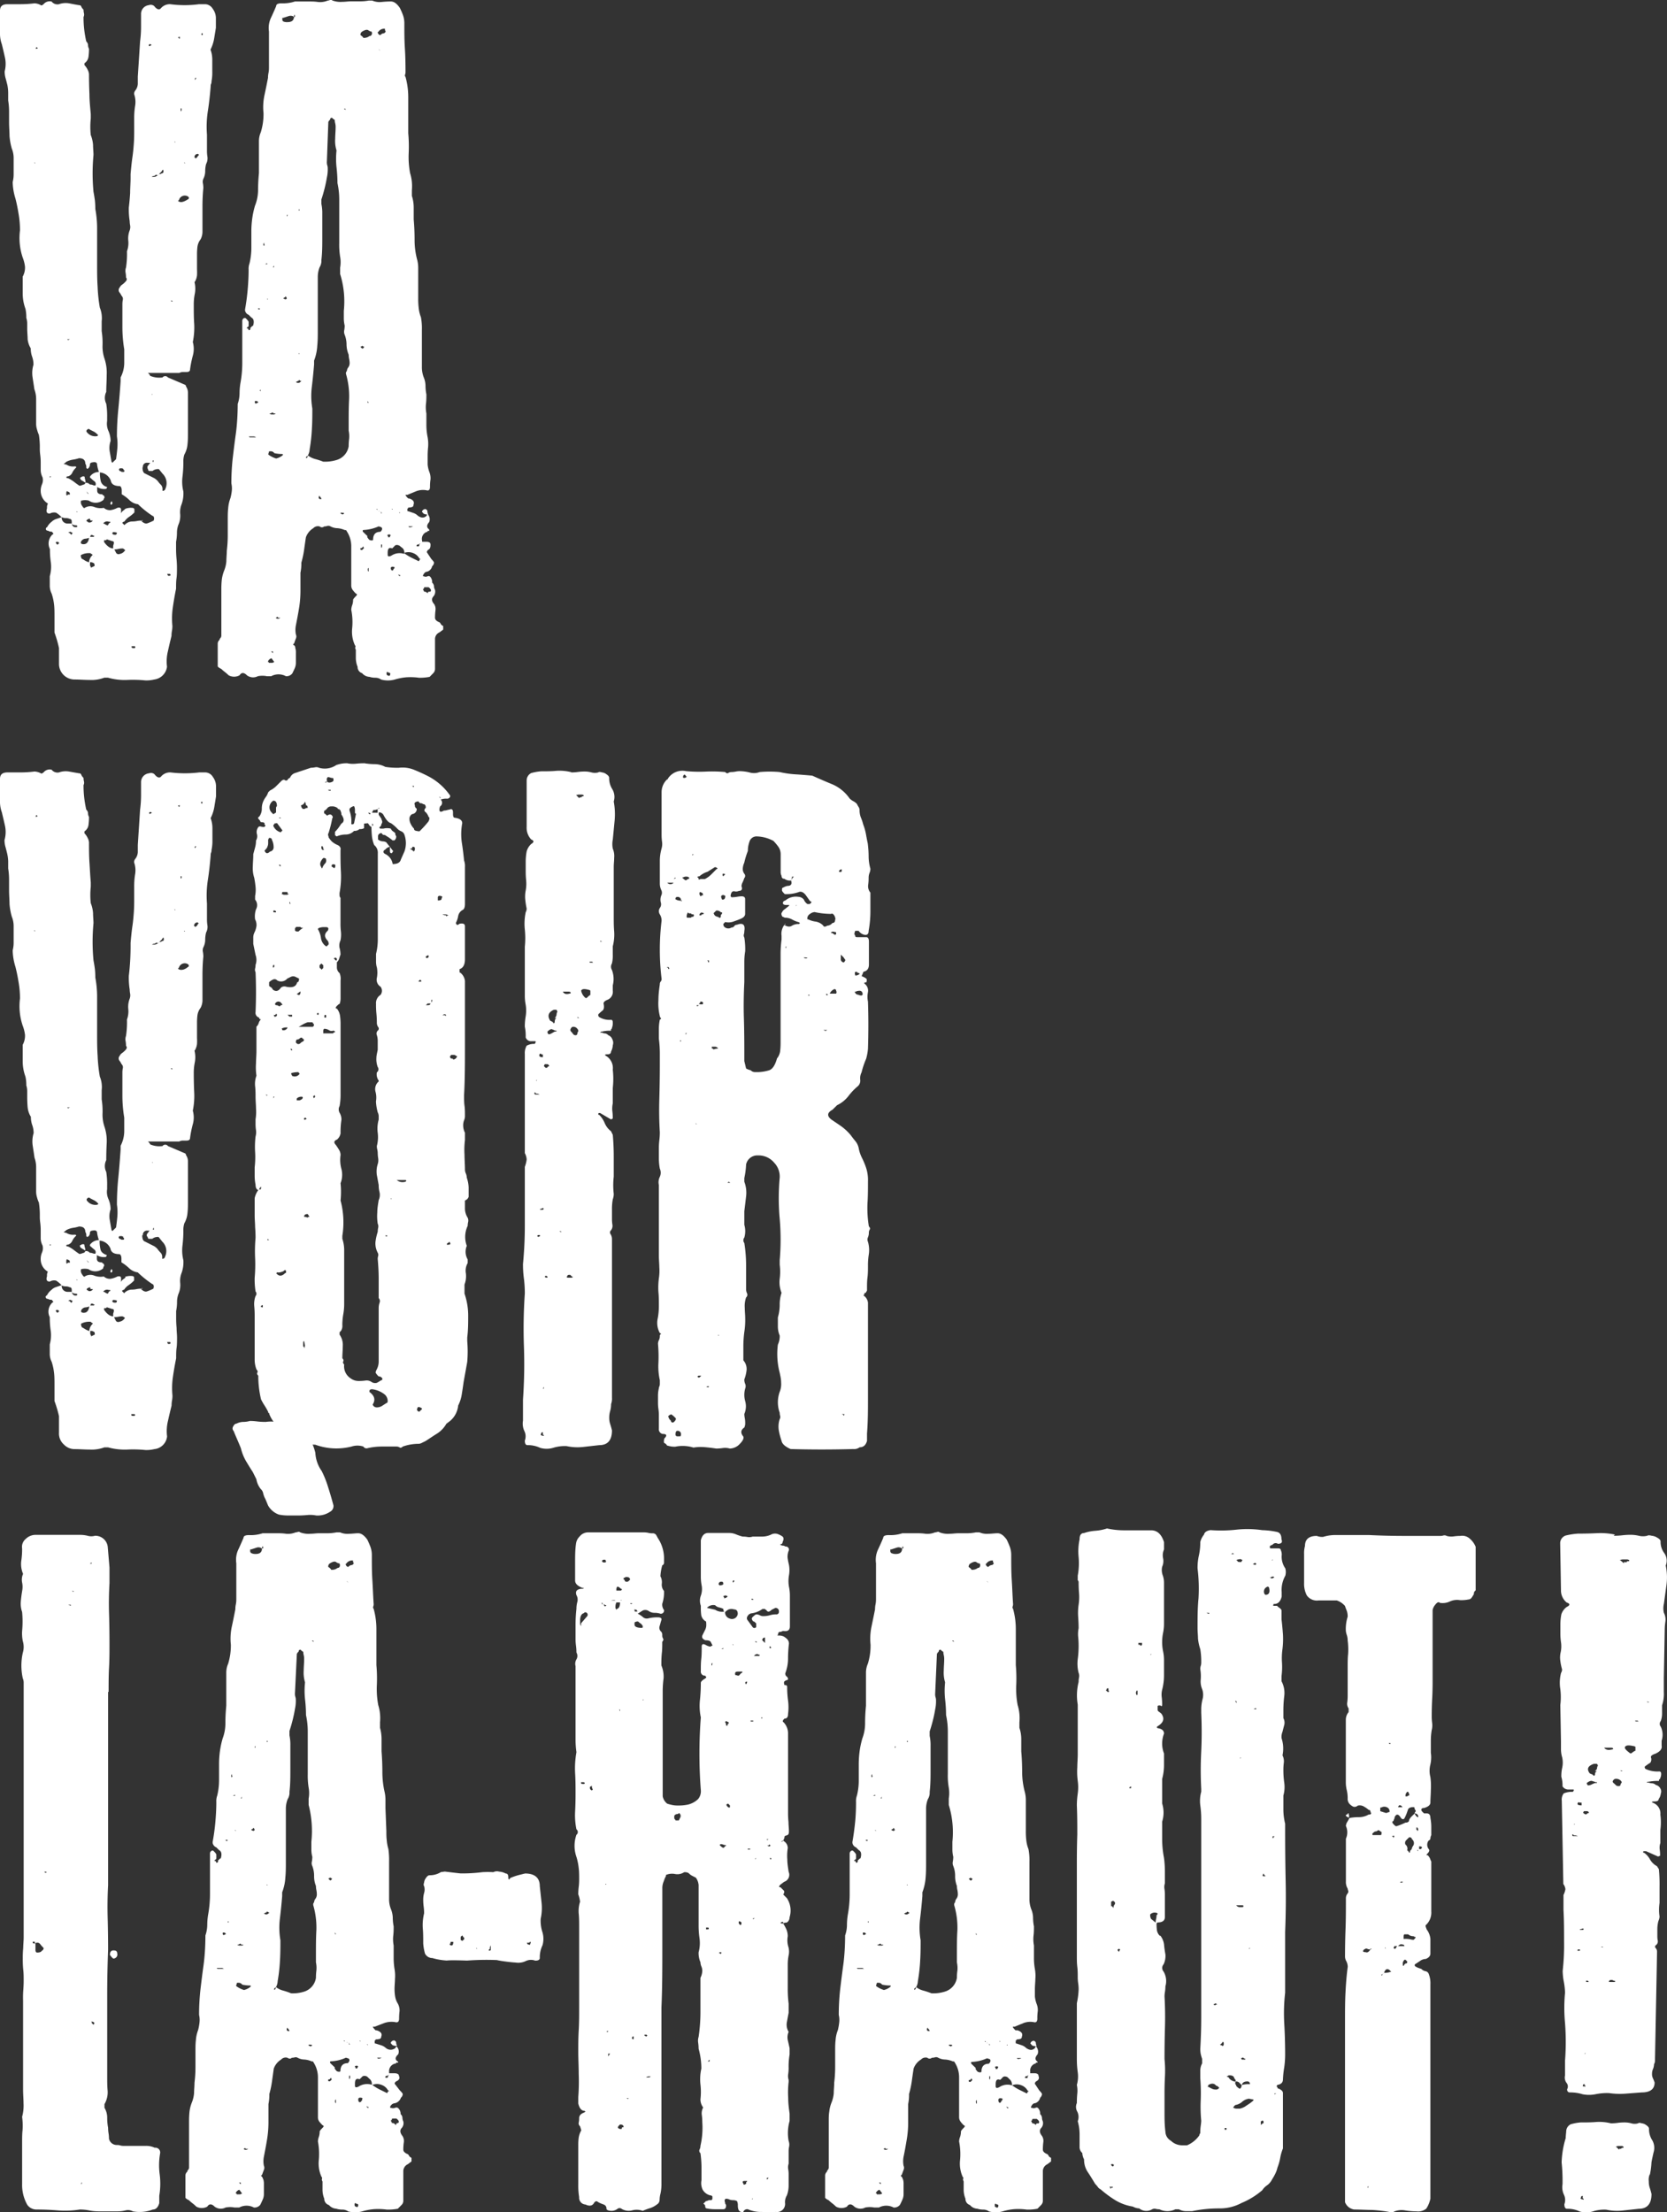
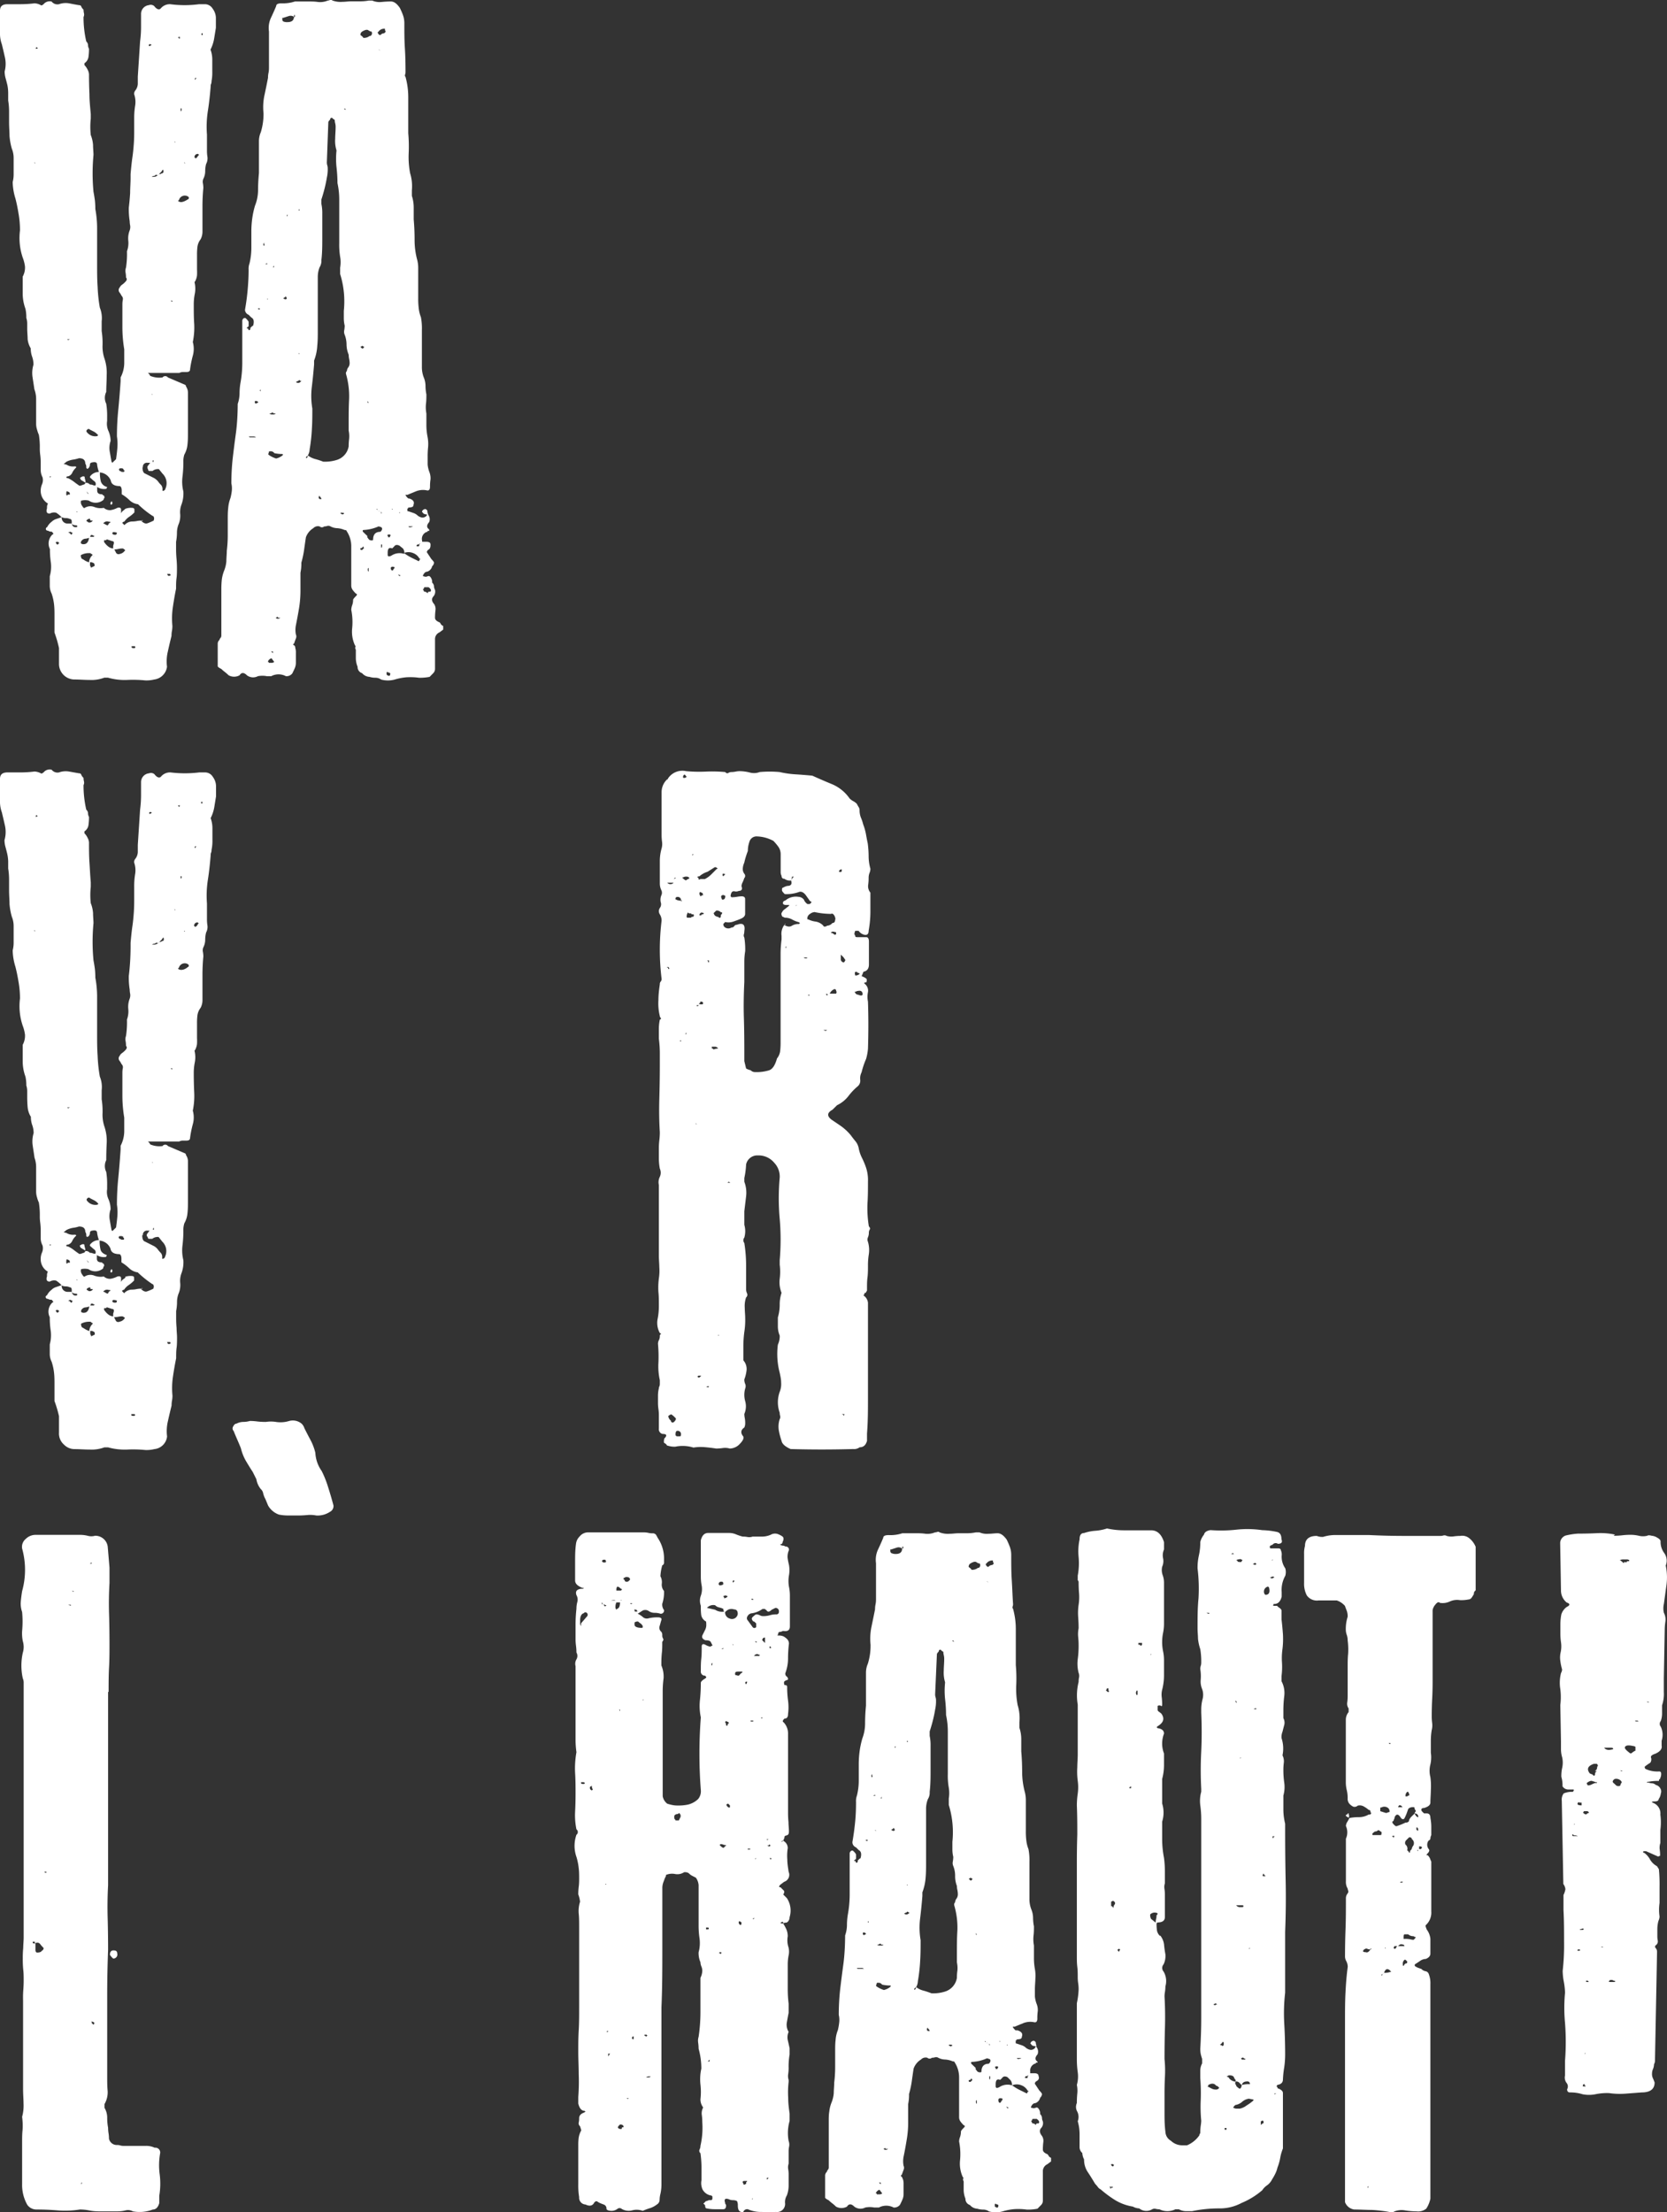
<svg xmlns="http://www.w3.org/2000/svg" id="Calque_1" data-name="Calque 1" viewBox="0 0 226.09 300">
  <rect x="0" y="0" width="226.09" height="300" fill="#333333" stroke="none" />
  <defs>
    <style>.cls-1{fill:#fff;}</style>
  </defs>
  <path class="cls-1" d="M6.52,68.3a2,2,0,0,1-1-1.73,2.23,2.23,0,0,1,.19-.92,1.44,1.44,0,0,0,.06-.92,2.14,2.14,0,0,1-.25-1v-1a7.83,7.83,0,0,0-.06-1,6.67,6.67,0,0,1-.06-.92,10.3,10.3,0,0,0-.13-1.85,4,4,0,0,1-.24-.68,2.62,2.62,0,0,1-.13-.8V54.2a3.91,3.91,0,0,0-.24-1.42c-.08-.57-.17-1.12-.25-1.66a3.8,3.8,0,0,1,.13-1.66,3.23,3.23,0,0,0-.19-1.11,3.23,3.23,0,0,1-.18-1.11A3,3,0,0,1,3.75,46c0-.45-.06-.92-.06-1.42v-.67a2.53,2.53,0,0,0-.12-.8,5.36,5.36,0,0,0-.12-1.24,6,6,0,0,1-.37-2.15V37.51a2.54,2.54,0,0,0,.31-1.35,5,5,0,0,0-.31-1.23,8.26,8.26,0,0,1-.37-3.69A12.8,12.8,0,0,0,2.52,29c-.12-.74-.26-1.44-.43-2.09a8,8,0,0,1-.37-2.22,4.2,4.2,0,0,0,.13-1V21.38a3.38,3.38,0,0,0-.25-1.23,8.64,8.64,0,0,1-.31-1.72c0-.57-.06-1.19-.06-1.85V15.1a9.11,9.11,0,0,0-.12-1.47V12.58A5.74,5.74,0,0,0,1,11.53c-.08-.32-.16-.63-.24-.92a3.41,3.41,0,0,1-.13-.92A4,4,0,0,0,.68,7.84C.55,7.27.41,6.65.25,6A4.13,4.13,0,0,1,0,4.64V1.44C0,.86.33.57,1,.57H2.83A15.47,15.47,0,0,0,4.68.45,1.94,1.94,0,0,1,5.54.7c.08.08.2,0,.37-.13A1.06,1.06,0,0,1,7,.21,1,1,0,0,0,8,.57,2.72,2.72,0,0,1,9.36.45c.41.08.86.17,1.35.25.17,0,.27.06.31.18a1.13,1.13,0,0,0,.31.43,2.14,2.14,0,0,0,.06.5.71.71,0,0,1-.06.49,14.44,14.44,0,0,0,.37,3.32.73.73,0,0,1,.24.5,1,1,0,0,0,.13.49A7.5,7.5,0,0,1,12,7.72a1.26,1.26,0,0,1-.55.86v.24a2.43,2.43,0,0,1,.43.62,1.53,1.53,0,0,1,.19.62q0,1.35.06,2.7c0,.91.1,1.81.18,2.71v.62a10.27,10.27,0,0,0,0,2.22,4.45,4.45,0,0,1,.31,1.35c0,.49.06.95.06,1.35a26.62,26.62,0,0,0,0,5c.08.41.14.8.19,1.17a10.9,10.9,0,0,1,.06,1.17,14.34,14.34,0,0,1,.24,2.46v5c0,1.07,0,2.1.07,3.08a21,21,0,0,0,.3,2.83,3.74,3.74,0,0,1,.25,1.85V44.9a10.5,10.5,0,0,1,.12,1.85,5.12,5.12,0,0,0,.25,1.85,6.06,6.06,0,0,1,.31,2.27c0,.79-.06,1.54-.06,2.28a1.78,1.78,0,0,0,0,1.6,10.58,10.58,0,0,1,.12,1.85v.49a2.39,2.39,0,0,0,.18,1.36A3.44,3.44,0,0,1,15,59.8a2.91,2.91,0,0,0-.12,1.42c.08.45.16.92.25,1.41l.12.13.12-.13.37-.36c.08-.58.14-1.09.18-1.55a6.78,6.78,0,0,0-.06-1.53,35.27,35.27,0,0,1,.19-3.7c.12-1.23.22-2.5.31-3.81v-.5a4.33,4.33,0,0,0,.49-1.91v-1.9a18.21,18.21,0,0,1-.25-3.08V41.21a3.06,3.06,0,0,1,.06-.56.6.6,0,0,0-.18-.55,2.66,2.66,0,0,0-.31-.49.52.52,0,0,1,.06-.62,1,1,0,0,1,.31-.37,2.52,2.52,0,0,0,.43-.37c.25-.24.29-.45.12-.61a3.58,3.58,0,0,0-.06-.68,1.36,1.36,0,0,1,.06-.68,12.11,12.11,0,0,0,.13-2.21,3.21,3.21,0,0,0,.18-1.42,3,3,0,0,1,.19-1.41,1.36,1.36,0,0,0,.06-.68,3,3,0,0,1-.06-.56,10.37,10.37,0,0,1-.12-1.84q.12-1,.18-2c0-.69.06-1.37.06-2V23.6c.08-.9.16-1.66.25-2.28s.14-1.19.18-1.72.06-1.09.06-1.66V16a10.09,10.09,0,0,1,.13-1.67,3.21,3.21,0,0,0-.13-1.54.69.69,0,0,1,.13-.49,1.58,1.58,0,0,0,.36-.92v-1L19,5.62a15.29,15.29,0,0,0,.13-1.84V1.93A1.19,1.19,0,0,1,20.18.7a.73.73,0,0,1,.73.12c.32.41.6.54.85.37A1.61,1.61,0,0,1,23.09.57,14.88,14.88,0,0,0,27,.57h.85a1.24,1.24,0,0,1,1,.62,2.11,2.11,0,0,1,.43,1.23V3.78l-.24,1.47a5.25,5.25,0,0,1-.49,1.48,3.88,3.88,0,0,1,.24,1.42V9.69A6,6,0,0,1,28.69,11a.86.86,0,0,1-.06.37.89.89,0,0,0-.06.37c-.09,1.15-.21,2.24-.37,3.26a14.06,14.06,0,0,0-.13,3.27V20.4a5.29,5.29,0,0,0,.07.92,1.63,1.63,0,0,1-.19.93,4,4,0,0,0-.12,1,2.27,2.27,0,0,1-.25,1,1,1,0,0,0-.06.61,4,4,0,0,1,.06.62q-.12,1.23-.12,2.46v3.51a2.26,2.26,0,0,1-.25,1,2.11,2.11,0,0,0-.43,1,8.22,8.22,0,0,0-.06,1v2.09a7.8,7.8,0,0,1,0,.8,2.2,2.2,0,0,1-.25.8l-.09.12a3.69,3.69,0,0,1,.05,1.54,7.18,7.18,0,0,0-.15,1.54c0,.91,0,1.77.06,2.59a9.73,9.73,0,0,1-.19,2.46,3.42,3.42,0,0,1,0,1.85,13.92,13.92,0,0,0-.37,1.84c0,.25-.16.37-.49.37h-.49a1.09,1.09,0,0,0-.49.13H20.07c.25.24.33.37.25.37a3.22,3.22,0,0,0,1.72.24.47.47,0,0,1,.74,0l2.34,1a.35.35,0,0,1,.12.24,1.48,1.48,0,0,1,.25.8v5.48c0,.5,0,1-.06,1.54A3.38,3.38,0,0,1,25,61.65a2.9,2.9,0,0,0-.13,1,16.15,16.15,0,0,1-.12,2,5.45,5.45,0,0,0,.12,2,4.34,4.34,0,0,1-.24,1.73,2.87,2.87,0,0,0-.19,1.35A3,3,0,0,1,24.26,71,3.18,3.18,0,0,0,24,72.24a6.41,6.41,0,0,1-.12,1.23v1q0,.62.06,1.29T24,77c0,.49,0,1-.06,1.42s-.06.92-.06,1.41c-.17.83-.31,1.65-.43,2.47a10.5,10.5,0,0,0-.07,2.58,3.58,3.58,0,0,1-.06.68,3.51,3.51,0,0,0-.06.68c-.16.65-.33,1.35-.49,2.09a5.78,5.78,0,0,0-.12,2.09,2,2,0,0,1-1.73,1.73,4.41,4.41,0,0,1-1.23.12,16.85,16.85,0,0,0-2.46-.06,8.19,8.19,0,0,1-2.59-.31h-.49a4.88,4.88,0,0,1-2,.31c-.7,0-1.38-.06-2-.06A2.12,2.12,0,0,1,8,90.09V87.88a16.09,16.09,0,0,0-.61-2.1V83.57c0-.58,0-1.11-.06-1.6A7,7,0,0,0,7,80.49a2.39,2.39,0,0,1-.25-1.11V78.15A4.74,4.74,0,0,0,6.9,76.3a11.89,11.89,0,0,1-.13-1.84,1.69,1.69,0,0,1,.37-2q.24,0-.12-.36a.75.75,0,0,1-.5-.13.28.28,0,0,1-.3-.18c0-.13,0-.23.18-.31A2,2,0,0,1,7,70.76a1.56,1.56,0,0,1,.61-.37l.74-.25a3.52,3.52,0,0,0-.74-.61,1.21,1.21,0,0,0-.86.12c-.41,0-.53-.24-.37-.74a1,1,0,0,1,.12-.61M4.68,22v.12H4.8ZM4.92,6.61c.25,0,.25-.08,0-.25v.12l-.12.13ZM6.77,64.73a.12.12,0,0,0,.13-.13c-.17,0-.21.05-.13.13m1.23,9v-.13l-.12-.12H7.76c-.25,0-.25.12,0,.37q.12,0,.12-.06s0-.06.12-.06M9.11,71h.62c.08.33.24.49.49.49s.25,0,.25-.12a.12.12,0,0,0-.13-.13c-.33,0-.53-.08-.61-.24v-.25c0-.24-.09-.37-.25-.37a1.26,1.26,0,0,0-.55-.12,1.16,1.16,0,0,1-.56-.13.79.79,0,0,0,.74.87m4.06-8c0-.32-.28-.41-.86-.24a.41.41,0,0,0-.12.3.41.41,0,0,1-.12.31.12.12,0,0,1-.13.13q0,.12-.12.06a.2.2,0,0,1-.12-.19.72.72,0,0,0-.13-.49c0-.49-.28-.74-.86-.74a4.47,4.47,0,0,1-.8.19,3,3,0,0,0-.92.3c-.17.17-.29.25-.37.25A1,1,0,0,0,9,63a1.63,1.63,0,0,0,1.11.25q.24,0,.24.12l-.12.13a2.15,2.15,0,0,0-.43.61.9.9,0,0,1-.56.49c-.16,0-.24.05-.24.13s.08.12.24.12a4.91,4.91,0,0,1,.8.49c.21.17.44.33.68.5.08.08.29,0,.62-.13a.19.19,0,0,0,.18-.12.2.2,0,0,1,.19-.12.73.73,0,0,1,.49.24.89.89,0,0,1,.37.06.71.71,0,0,0,.37.07.46.46,0,0,0-.12-.56,3.83,3.83,0,0,1-.5-.43c-.16-.08-.16-.2,0-.37A1.53,1.53,0,0,1,13.42,64a4.24,4.24,0,0,1-.25-1M9.23,67.07h.25c0-.25-.08-.37-.25-.37-.16-.17-.24-.08-.24.24s.08.29.24.13M9.11,46l.12.12L9.48,46ZM9.6,72.48h.13l.12-.24a.24.24,0,0,1-.18-.06.29.29,0,0,0-.19-.06l-.25.12a.39.39,0,0,1,.37.24m.87-3v-.12h-.13ZM11,65.1c-.17-.25-.17-.37,0-.37a.42.42,0,0,1,.31-.13c.12,0,.18.05.18.13a1.1,1.1,0,0,0,.06.31,1.35,1.35,0,0,1,.06.43ZM17,69a2.1,2.1,0,0,1,.86-.13c.25,0,.37.09.37.25v.37a4.37,4.37,0,0,1-.73.61,2.29,2.29,0,0,0-.62.62c-.25.08-.33.17-.25.25l.25.24a1.46,1.46,0,0,1,1-.49,3.58,3.58,0,0,0,.68-.06,2.89,2.89,0,0,1,.56-.06c.32.33.61.45.86.37a7.65,7.65,0,0,0,.86-.37c.08-.25.08-.41,0-.5a.11.11,0,0,0-.12-.12,12.69,12.69,0,0,1-2-1.6,2,2,0,0,1-1.16-.55,5.18,5.18,0,0,0-1.05-.8v-.5c0-.32-.08-.53-.25-.61-.74,0-1.15-.25-1.23-.74a1.75,1.75,0,0,0-1.48-1.11v.12a4.57,4.57,0,0,0,.13,1.11,1.14,1.14,0,0,0,.86.74l-.12.25a1.71,1.71,0,0,1-1.24-.25v.49c0,.33.21.5.62.5a.11.11,0,0,1,.12.12c.17,0,.25.12.25.37a.37.37,0,0,0-.12.25,1.62,1.62,0,0,1-2,.12,2.07,2.07,0,0,0-1,0H11a.76.76,0,0,0,.12.68c.17.29.29.39.37.3a1.47,1.47,0,0,1,1.29-.12,2.27,2.27,0,0,0,1.3.12,1.22,1.22,0,0,0,.92.31,2.86,2.86,0,0,0,.92-.31c.33-.08.5,0,.5.25v.49a1,1,0,0,1,.3-.37A1.67,1.67,0,0,0,17,69m-5.91,4.31a.35.35,0,0,0-.12.24v.13a.5.5,0,0,0,.37.12c.41,0,.65-.29.74-.86a2,2,0,0,1-.56.12.68.68,0,0,0-.43.25m1.23,1.72a2.23,2.23,0,0,0-1.35.25.73.73,0,0,0,.12.49,2.44,2.44,0,0,1,.43.25,2.58,2.58,0,0,0,.56.24,1.4,1.4,0,0,1,.49-1l-.12-.13c-.09,0-.13,0-.13-.12m1-16-.13-.12a1.81,1.81,0,0,0-.49-.37l-.49-.25c-.17-.16-.33-.12-.49.13v.12a1.42,1.42,0,0,0,1.47.62Zm-1.36,7.88-.24-.24.24.37Zm.62,3.7h-.25c-.08,0-.12-.08-.12-.25a.67.67,0,0,0-.49.25.11.11,0,0,0,.12.12l.12.12a.5.5,0,0,0,.62-.24m.12,2.21.13-.12a.25.25,0,0,1-.19-.06.49.49,0,0,0-.31-.06l-.12.24Zm-.49,3.7a.51.51,0,0,0,.06.31.24.24,0,0,1,.06.18l.5-.24c0-.25-.05-.38-.13-.38a.71.71,0,0,0-.49-.12Zm.62-1c-.09,0-.13,0-.13-.12v.12ZM14,71a.58.58,0,0,1,.3.12.64.64,0,0,0,.31.12.36.36,0,0,0,.13-.24c.32-.17.32-.25,0-.25A.62.62,0,0,0,14,71m1.35,3.32V74c.16-.41.12-.61-.12-.61l-.74-.25-.12.12h-.25v.25c.41.57.82.86,1.23.86m-.12-6.15v.12c-.17.16-.25.12-.25-.12l.13-.25.12.12Zm.12,3.94-.12.12c0,.16.12.24.37.24a.21.21,0,0,0,.24-.24q.12,0-.06-.06a1.4,1.4,0,0,0-.43-.06M15.76,75a.41.41,0,0,0,.49.12,1,1,0,0,0,.62-.37l.12-.12c-.16-.17-.29-.25-.37-.25a2.88,2.88,0,0,0-.55.06,2.38,2.38,0,0,1-.56.07Zm.74-11h.25a.11.11,0,0,0,.12-.12c0-.09,0-.13-.06-.13s-.06,0-.06-.12-.13,0-.13-.12h-.37l-.12.12a.39.39,0,0,0,.12.25.37.37,0,0,1,.25.12m1.35,23.64v.12c0,.09.08.13.25.13h.12a.12.12,0,0,0,.13-.13c0-.08-.05-.12-.13-.12Zm1.24-17a.35.35,0,0,0,.24-.12v.12Zm.24-7.27c0,.5.12.78.37.86l1.23.62a2.13,2.13,0,0,1,.5.43,2.91,2.91,0,0,0,.36.43.83.83,0,0,1,.25.62v.24h.12c.17-.08.25-.16.25-.24a1.81,1.81,0,0,0-.37-2.1l-.49-.61a1.16,1.16,0,0,0-.86.25h-.5a.39.39,0,0,1-.12-.25L20,63.5v-.25l.37-.49H20a.54.54,0,0,0-.62.61M20.56,6.12,20.44,6h-.12c-.09,0-.13,0-.13.13s0,.12.13.12a.35.35,0,0,1,.24-.12m1,17.48c-.17.17-.27.21-.31.12s-.14,0-.31.13a.51.51,0,0,0-.37.12h.37a1,1,0,0,0,.62-.37m-.86,29.92c-.09-.08-.13-.08-.13,0Zm.12,9.11v-.24q-.12,0-.12.24Zm1.05-39.09a.24.24,0,0,1,.18-.06l.12-.13c0-.4-.08-.45-.24-.12l-.37.37a.53.53,0,0,0,.31-.06m-.31,40,.24-.13Zm1.11,14.28.12.25H23c.08,0,.12,0,.12-.13a.11.11,0,0,0-.12-.12Zm.73-36.94a.11.11,0,0,0-.12-.12h-.12l.12.12Zm.25-21.67.12.12v-.12Zm.74-14V5h-.12q-.26.12,0,.12v.12Zm1.23,21.55-.12-.12a.82.82,0,0,0-1.23.49q-.26.12.12.24t1.11-.36c.08,0,.12-.09.12-.25m-1-12.07H24.5v.25q0,.12.06.12c.05,0,.07-.08.07-.25ZM25,22v.12h.12Zm1.35-11.33c.08,0,.12.08.12.25a.29.29,0,0,1,.06-.19.25.25,0,0,0,.07-.18c-.09,0-.13,0-.13.06s0,.06-.12.06m.12,10.84a.64.64,0,0,0,.31-.25A1,1,0,0,1,27,21l-.13-.12a.43.43,0,0,0-.49.49c.08,0,.12.05.12.13m.37-11.09h0Zm.62-5.66V4.51c-.17,0-.21.09-.12.25Z" />
  <path class="cls-1" d="M57.26,73.47h.56c.38,0,.57.12.57.37s0,.58-.34.74c-.15.16-.19.29-.12.37l.57.86c.24.25.36.41.36.49a.71.71,0,0,1-.25.49,1,1,0,0,1-.68.74c-.22,0-.41.17-.56.5v.12h.11a.57.57,0,0,0,.51,0c.19-.08.32,0,.4.12a1.07,1.07,0,0,1,.22.74.75.75,0,0,1,.25.49A1.15,1.15,0,0,0,59,80a1,1,0,0,1-.25.92c-.24.29-.2.64.13,1a1.24,1.24,0,0,1,.18.86,8.18,8.18,0,0,0-.06,1c0,.25.2.46.62.62a.83.83,0,0,1,.18.25.63.63,0,0,0,.31.24v.49l-.49.37a1,1,0,0,0-.62.87v4.06a.82.82,0,0,1-.24.61l-.49.5a6.6,6.6,0,0,1-1.46.12,8.51,8.51,0,0,0-1.71-.06,7.84,7.84,0,0,0-1.58.31,3.51,3.51,0,0,1-1.82,0,1.38,1.38,0,0,0-.8-.25,2.56,2.56,0,0,1-.79-.12,1.39,1.39,0,0,1-1-.5.86.86,0,0,1-.61-.86,3.22,3.22,0,0,1-.24-1.17V88.12c-.08-.16-.11-.28-.06-.37a.2.2,0,0,0-.06-.24,4.41,4.41,0,0,1-.38-2.28,8.47,8.47,0,0,0-.12-2.53,2.09,2.09,0,0,1,.12-.61,2.14,2.14,0,0,0,.13-.74c0-.08.12-.24.37-.49s.16-.29,0-.37a3.77,3.77,0,0,1-.43-.49,1,1,0,0,1-.19-.62V74A3.71,3.71,0,0,0,47,72c0-.08-.09-.12-.25-.12a3,3,0,0,0-1-.25,2.1,2.1,0,0,1-.92-.24.59.59,0,0,0-.43-.07,1.14,1.14,0,0,1-.43.07.46.46,0,0,1-.62,0,.87.87,0,0,0-.86.24,2.37,2.37,0,0,0-1,1.23c-.09.58-.17,1.15-.25,1.73a13.21,13.21,0,0,1-.37,1.72,6,6,0,0,1-.12,1.36v2.46a14.59,14.59,0,0,1-.19,2.34c-.12.74-.27,1.52-.43,2.34a3.15,3.15,0,0,0,0,1.23.66.66,0,0,1,0,.55c-.08.21-.17.44-.24.68-.17.08-.17.17,0,.25s.14.31.18.43a1.9,1.9,0,0,1,.06.55v1.36a1.91,1.91,0,0,1-.12.68c-.08.2-.21.47-.37.79a1,1,0,0,1-.86.37,2.13,2.13,0,0,0-2,0H36.2a3.15,3.15,0,0,0-1.23,0,1.39,1.39,0,0,1-1.48-.12c-.41-.41-.74-.41-1,0a1.55,1.55,0,0,1-1.48,0,6,6,0,0,0-.49-.43,4.78,4.78,0,0,1-.5-.43c-.32-.16-.49-.29-.49-.37V87.26a.69.69,0,0,1,.25-.49.37.37,0,0,1,.12-.25.5.5,0,0,0,.12-.37V79.87q0-.62.06-1.23a5,5,0,0,1,.31-1.23,4.35,4.35,0,0,0,.31-1.29c0-.45.06-.93.06-1.42a17.24,17.24,0,0,0,.13-2.09V70.39c0-.49,0-1,.06-1.48a4.76,4.76,0,0,1,.3-1.35,6.75,6.75,0,0,0,.19-1,3,3,0,0,0-.06-1,31.52,31.52,0,0,1,.18-3.39c.13-1.11.27-2.24.43-3.39.09-.65.15-1.33.19-2s.06-1.37.06-2a4.57,4.57,0,0,0,.25-1.42,8.85,8.85,0,0,1,.12-1.41,15.53,15.53,0,0,0,.25-2.71V43.55a.41.41,0,0,1,.18-.37.23.23,0,0,1,.31,0c.24.24.37.41.37.49v.49a.19.19,0,0,1-.13.19.19.19,0,0,0-.12.18h.12a.36.36,0,0,1,.13.25c.16,0,.24-.08.24-.25s.13-.14.13-.18.08-.1.24-.19c.17-.57.08-.94-.24-1.1l-.37-.37a.77.77,0,0,1-.49-.62V42c.16-.9.28-1.81.36-2.71s.13-1.81.13-2.71a2.14,2.14,0,0,1,.12-.86,8.88,8.88,0,0,0,.25-2.1V31.48a13.48,13.48,0,0,1,.12-1.85,11.74,11.74,0,0,1,.37-1.72A5.82,5.82,0,0,0,35,25.82q0-1.11.12-2.34V19.11a3,3,0,0,1,.25-1.17,8.38,8.38,0,0,0,.37-2.59,7.69,7.69,0,0,1,.12-2.4c.17-.78.33-1.58.49-2.4a2.9,2.9,0,0,1,.07-.68,3.51,3.51,0,0,0,.06-.68V4.27a3.23,3.23,0,0,1,.24-1.79c.25-.53.5-1.08.74-1.66,0-.25.25-.37.74-.37A5.12,5.12,0,0,0,40,.2h1.84c.41,0,.85,0,1.3.07A2.69,2.69,0,0,0,44.45.08,1,1,0,0,0,44.76,0a.29.29,0,0,1,.31.06,3.17,3.17,0,0,0,1.35.19c.41,0,.82-.07,1.23-.07h1.17A6.12,6.12,0,0,0,50,.08h.49a2.53,2.53,0,0,0,1.23.19C52.12.23,52.54.2,53,.2s.82.29,1.23.87c.16.33.31.66.43,1a3.23,3.23,0,0,1,.18,1.11c0,1.15,0,2.26.07,3.32S55,8.66,55,9.81a1.1,1.1,0,0,1-.06.31.29.29,0,0,0,.06.31,10.28,10.28,0,0,1,.37,2.77v4.86a20.44,20.44,0,0,1,.06,2.71,11.78,11.78,0,0,0,.19,2.71,6,6,0,0,1,.24,2.34v.74a5.11,5.11,0,0,1,.25,1.6v1.6c.08.9.12,1.83.12,2.77a10.33,10.33,0,0,0,.37,2.77,4.42,4.42,0,0,1,.12,1v4.25a10,10,0,0,0,.07,1.23,4.58,4.58,0,0,0,.3,1.24,8.08,8.08,0,0,1,.13,1.72v5a3.86,3.86,0,0,0,.24,1.41,3.08,3.08,0,0,1,.25,1.17,6.12,6.12,0,0,0,.12,1.17c0,.41,0,.85-.06,1.3a4.59,4.59,0,0,0,.06,1.29v1.66A8.49,8.49,0,0,0,58,59.31a5.24,5.24,0,0,1,.06,1.35A11.64,11.64,0,0,0,58,62c0,.33,0,.66,0,1a3.94,3.94,0,0,0,.23,1,2.34,2.34,0,0,1,.16,1,6.35,6.35,0,0,0-.07,1c0,.41-.15.58-.47.49a2.57,2.57,0,0,0-1.41.13l-1.19.49H55c0,.08.12.25.37.49h.12c.55.17.75.46.59.86a.29.29,0,0,1-.23.31,2,2,0,0,1-.48.06c0,.09,0,.13-.06.13s-.06,0-.06.12v.12c0,.09,0,.13.12.13l.71.24a1.53,1.53,0,0,1,.59.37c.47.33.87.33,1.19,0l.11-.24a1,1,0,0,1,.24,1.1c-.37.42-.37.74,0,1V72H58c0,.09,0,.13-.11.13a1,1,0,0,0-.66,1.1ZM33.86,59.31h.86a.5.5,0,0,0-.37-.12h-.61ZM35,54.63v-.12a.38.38,0,0,0-.25-.13H34.6a.24.24,0,0,0,.12.37.37.37,0,0,1,.25-.12m.25-12.81H35c0,.09,0,.13.12.13h.13Zm.12,11-.12.13.12.12Zm.49-19.57c.08,0,.08-.05,0-.13v-.24l-.12.24a.37.37,0,0,0,.12.25Zm.37,2.58q.12,0,0-.12l-.25.12Zm0,4.68.12.12v-.12Zm.37,49.38h.25a.49.49,0,0,0,.37-.13l-.37-.49a.74.74,0,0,0-.5.49c.08,0,.13,0,.13.07s0,.06.12.06m.25-28.69h-.25q-.12,0-.12.24c-.09.09-.09.17,0,.25a3.63,3.63,0,0,0,1,.49,2.17,2.17,0,0,0,.8-.37l.13-.12c0-.08-.05-.12-.13-.12a5.11,5.11,0,0,1-1.1-.13c.08,0,.06,0-.07-.12a.58.58,0,0,0-.3-.12m.12-5h.25a.35.35,0,0,0,.24-.12c-.24,0-.37-.05-.37-.13h-.12a.52.52,0,0,1-.37.13.5.5,0,0,0,.37.12m.12,32.14h-.24l.24.24Zm.13-52.34-.13.25h.13Zm.49,47.66q-.12,0-.12.06s-.05.06-.13.06a.37.37,0,0,0,.25.12h.12a.39.39,0,0,0,.25-.12H37.8a.11.11,0,0,1-.12-.12M39.9,2.3a.81.81,0,0,0-.74-.12l-.74.24h-.13v.25a.32.32,0,0,0,.13.24A1.25,1.25,0,0,0,39,3c.58,0,.87-.25.87-.74M38.66,40.59h.13l.12-.12-.12-.25c-.09,0-.13,0-.13.07s0,.06-.12.06l-.12.12Zm.25-11.45v.25l.12-.25Zm1-26.84H40V2.05c-.08-.08-.12,0-.12.25m1,49.37a.24.24,0,0,1-.19-.06.24.24,0,0,0-.18-.06c0,.09,0,.12-.12.12l-.25.13a.35.35,0,0,0,.25.12h.12c.08,0,.2-.08.37-.25M40.63,28.4h-.12v.13h.12Zm-.12,19.46V48h.12Zm1.23,13.91L41.5,62v.12c.16,0,.24-.12.24-.37m0,0a2.89,2.89,0,0,0,1,.5,9.26,9.26,0,0,1,1.1.36,5.4,5.4,0,0,0,1.85-.24,2.33,2.33,0,0,0,1.6-1.85,8.06,8.06,0,0,1,.06-1,3.58,3.58,0,0,0-.06-1.11V57.34c0-1.07,0-2.16.06-3.26a10.82,10.82,0,0,0-.43-3.39v-.12a.34.34,0,0,1,.13-.25.82.82,0,0,1,.18-.49,1,1,0,0,0,.19-.62,3.06,3.06,0,0,0-.07-.55,3,3,0,0,1-.06-.56A3.65,3.65,0,0,1,47,46.75a3.68,3.68,0,0,0-.25-1.35,1,1,0,0,1-.06-.62,4,4,0,0,0,.06-.62,4.3,4.3,0,0,1-.12-1v-1a12.41,12.41,0,0,0-.5-5v-.86a4.09,4.09,0,0,0,0-1.48,10.37,10.37,0,0,1-.12-1.84V27.05a10.48,10.48,0,0,0-.24-2.22,18.81,18.81,0,0,0-.13-2.15,10.84,10.84,0,0,1,0-2.28,4.35,4.35,0,0,1-.18-1.6c0-.49.06-1,.06-1.6a2,2,0,0,0-.06-.49,1.71,1.71,0,0,1-.06-.5c0,.08-.13,0-.37-.24-.17,0-.25.08-.25.24-.17.17-.25.29-.25.37L44.33,22a1.35,1.35,0,0,0,.06.43,1.4,1.4,0,0,1,.06.43,5.26,5.26,0,0,1-.12,1.23c-.08.49-.19,1-.31,1.48s-.27,1-.43,1.48v.61A6,6,0,0,1,43.71,29v3.26c0,1,0,2-.12,3a1.67,1.67,0,0,1-.25,1,3.61,3.61,0,0,0-.24,1.3V44.9c0,.66,0,1.32-.07,2a6.58,6.58,0,0,1-.43,2v.5c-.08,1-.18,2-.3,3a10.17,10.17,0,0,0,.06,3c0,.9,0,1.83-.06,2.77A22.78,22.78,0,0,1,42,60.91a1.87,1.87,0,0,1-.25.86m1.85,5.91c0-.08-.08-.2-.25-.37q0-.12-.06-.06a.51.51,0,0,0-.06.31l.12.12Zm2.83,2.1.25-.13c0-.08-.13-.12-.37-.12-.09,0-.13,0-.13.12a.36.36,0,0,1,.25.13m.49-54.92-.12-.13h-.12c0,.09.08.13.24.13m2.34-9.73a1.16,1.16,0,0,0,.86-.25.29.29,0,0,0,.31-.24.38.38,0,0,0-.06-.37h-.12L50,4.14c-.16-.16-.45-.12-.86.13a.49.49,0,0,0-.25.49c.25.17.37.29.37.37m-.12,41.74L49,47h-.13c.17.24.29.32.37.24s.13-.08.13-.24a.33.33,0,0,1-.25-.13m.25,27.46-.13-.24q-.12.24-.24.24c-.09,0-.13,0-.13.12s.08.13.25.13Zm.49-1.6c-.08,0-.08.06,0,.19a2,2,0,0,0,.24.3c.25.09.41.09.5,0,0-.74.32-1.1,1-1.1.25-.25.29-.46.12-.62l-.36-.12a5.68,5.68,0,0,1-2,.49c-.17,0-.21.08-.13.25Zm0-18.35v.25H50ZM50,77.53V77l-.12.12c0,.25,0,.37.12.37m1.11-8.37h.12q-.24-.24-.12,0M52.33,4.27A.37.37,0,0,1,52.21,4V3.9a.94.94,0,0,0-.86.37l-.13.12c.08.25.21.37.37.37A.7.7,0,0,1,52,4.52c.13,0,.23-.09.31-.25m-.74,2.58a.35.35,0,0,0-.24-.12Zm-.12,62.5s0-.07-.12-.07l.24.13q-.12,0-.12-.06m.12.06q.12,0,.12.24l.13-.12c-.08,0-.13,0-.13-.06s0-.06-.12-.06m.25,4.43h-.13v.25c0,.16,0,.22.07.18a.49.49,0,0,0,.06-.31Zm.74,17.24-.13.12c0,.25,0,.37.13.37.24.17.37.08.37-.25a.39.39,0,0,0-.25-.12.11.11,0,0,1-.12-.12M53,72.61l-.13-.13c-.33,0-.41.09-.24.25v.12h.24a.32.32,0,0,1,.13-.24m1.84,2.46a1,1,0,0,0-.18-.68L54.18,74c-.33-.16-.58-.12-.74.13l-.25.24c-.41-.16-.61,0-.61.62v.24c0,.25.16.29.49.13a2,2,0,0,1,1.72-.25m-1.35,2c.16-.16.08-.25-.25-.25A.22.22,0,0,0,53,77c0,.25.08.37.24.37l.13-.12c0-.08,0-.13.06-.13s.06,0,.06-.12m-.37-8,.12.12V69Zm1,.49.13.12v-.12ZM54.3,78h-.12l-.13-.13V78l.13.12A.11.11,0,0,0,54.3,78m.49-3a6.72,6.72,0,0,0,1,.62l1,.49a.36.36,0,0,0,.13-.25H57a.11.11,0,0,0-.12-.12,1.59,1.59,0,0,0-.86-.74,1.66,1.66,0,0,0-1.24,0M56,71.38h-.62l.12.12a.76.76,0,0,0,.5-.12m.61,2.46c-.16.16-.16.25,0,.25h.12a.12.12,0,0,0,.13-.13.35.35,0,0,1,.12-.24q-.12,0-.12.06s0,.06-.13.06Zm1.48-4.06c-.41,0-.66-.08-.74-.25l-.12-.12a.47.47,0,0,1,.49-.37c.16.08.25.18.25.31a1,1,0,0,0,.12.43M58,80.49a.22.22,0,0,1,.24-.25h.12c.17-.16.09-.37-.24-.61h-.37c-.17,0-.25,0-.25.12a.11.11,0,0,1-.12.12.25.25,0,0,0,.06.19.24.24,0,0,1,.06.18.52.52,0,0,1,.5.25" />
  <path class="cls-1" d="M6.52,172.47a1.93,1.93,0,0,1-1-1.72,2.17,2.17,0,0,1,.19-.92,1.47,1.47,0,0,0,.06-.93,2.07,2.07,0,0,1-.25-1v-1a7.83,7.83,0,0,0-.06-1.05,6.56,6.56,0,0,1-.06-.92,10.38,10.38,0,0,0-.13-1.85,3.8,3.8,0,0,1-.24-.67,2.72,2.72,0,0,1-.13-.8v-3.27A3.86,3.86,0,0,0,4.68,157c-.08-.58-.17-1.13-.25-1.67a3.81,3.81,0,0,1,.13-1.66,3.13,3.13,0,0,0-.19-1.1,3.23,3.23,0,0,1-.18-1.11,3,3,0,0,1-.44-1.3q-.06-.68-.06-1.41V148a2.58,2.58,0,0,0-.12-.8A5.32,5.32,0,0,0,3.45,146a6,6,0,0,1-.37-2.16v-2.15a2.56,2.56,0,0,0,.31-1.36,5.16,5.16,0,0,0-.31-1.23,8.26,8.26,0,0,1-.37-3.69,12.8,12.8,0,0,0-.19-2.22c-.12-.74-.26-1.43-.43-2.09a8,8,0,0,1-.37-2.22,4.06,4.06,0,0,0,.13-1v-2.34a3.38,3.38,0,0,0-.25-1.23,8.74,8.74,0,0,1-.31-1.73c0-.57-.06-1.19-.06-1.84v-1.48a9.23,9.23,0,0,0-.12-1.48v-1a5.74,5.74,0,0,0-.13-1q-.12-.49-.24-.93a3.35,3.35,0,0,1-.13-.92A4,4,0,0,0,.68,112c-.13-.57-.27-1.18-.43-1.84A4.14,4.14,0,0,1,0,108.81v-3.2c0-.57.33-.86,1-.86H2.83a15.47,15.47,0,0,0,1.85-.12,2,2,0,0,1,.86.24c.08.08.2,0,.37-.12A1.06,1.06,0,0,1,7,104.38a1,1,0,0,0,1,.37,2.72,2.72,0,0,1,1.36-.12l1.35.24c.17,0,.27.06.31.19a1.13,1.13,0,0,0,.31.43,2.05,2.05,0,0,0,.06.49.7.7,0,0,1-.06.49,14.59,14.59,0,0,0,.37,3.33.71.71,0,0,1,.24.49,1,1,0,0,0,.13.49,7.5,7.5,0,0,1-.07,1.11,1.24,1.24,0,0,1-.55.86V113a2.26,2.26,0,0,1,.43.62,1.49,1.49,0,0,1,.19.61c0,.91,0,1.81.06,2.71s.1,1.81.18,2.71v.61a10.27,10.27,0,0,0,0,2.22,4.45,4.45,0,0,1,.31,1.35c0,.5.06,1,.06,1.36a26.62,26.62,0,0,0,0,5.05c.08.41.14.8.19,1.17a10.9,10.9,0,0,1,.06,1.17,14.16,14.16,0,0,1,.24,2.46v5.05c0,1.07,0,2.09.07,3.08a21.15,21.15,0,0,0,.3,2.83,3.72,3.72,0,0,1,.25,1.85v1.23a10.45,10.45,0,0,1,.12,1.84,5.08,5.08,0,0,0,.25,1.85,6.08,6.08,0,0,1,.31,2.28q-.06,1.17-.06,2.28a1.78,1.78,0,0,0,0,1.6,10.5,10.5,0,0,1,.12,1.85v.49a2.36,2.36,0,0,0,.18,1.35A3.49,3.49,0,0,1,15,164a2.87,2.87,0,0,0-.12,1.41c.08.46.16.93.25,1.42l.12.12.12-.12.37-.37c.08-.57.14-1.09.18-1.54a6.89,6.89,0,0,0-.06-1.54,35.08,35.08,0,0,1,.19-3.69c.12-1.23.22-2.51.31-3.82v-.49a4.37,4.37,0,0,0,.49-1.91v-1.91a18,18,0,0,1-.25-3.08v-3.08a3,3,0,0,1,.06-.55.59.59,0,0,0-.18-.55,2.72,2.72,0,0,0-.31-.5.51.51,0,0,1,.06-.61.89.89,0,0,1,.31-.37,3.07,3.07,0,0,0,.43-.37c.25-.25.29-.45.12-.62a3.48,3.48,0,0,0-.06-.67,1.35,1.35,0,0,1,.06-.68,12.24,12.24,0,0,0,.13-2.22,3.19,3.19,0,0,0,.18-1.41,3.07,3.07,0,0,1,.19-1.42,1.36,1.36,0,0,0,.06-.68,2.88,2.88,0,0,1-.06-.55,10.5,10.5,0,0,1-.12-1.85c.08-.65.14-1.33.18-2s.06-1.37.06-2v-.49c.08-.91.16-1.67.25-2.28s.14-1.19.18-1.73.06-1.08.06-1.66v-2a10,10,0,0,1,.13-1.66,3.2,3.2,0,0,0-.13-1.54.65.65,0,0,1,.13-.49,1.61,1.61,0,0,0,.36-.93v-1L19,109.8a15.45,15.45,0,0,0,.13-1.85V106.1a1.2,1.2,0,0,1,1.09-1.23.71.71,0,0,1,.73.13c.32.41.6.53.85.36a1.6,1.6,0,0,1,1.33-.61,15.81,15.81,0,0,0,3.89,0h.85a1.23,1.23,0,0,1,1,.61,2.16,2.16,0,0,1,.43,1.24V108l-.24,1.48a5.3,5.3,0,0,1-.49,1.47,4,4,0,0,1,.24,1.42v1.54a6,6,0,0,1-.12,1.36.84.84,0,0,1-.06.36.92.92,0,0,0-.06.37c-.09,1.15-.21,2.24-.37,3.27a14,14,0,0,0-.13,3.26v2.09a5.49,5.49,0,0,0,.07.93,1.6,1.6,0,0,1-.19.92,4.19,4.19,0,0,0-.12,1,2.26,2.26,0,0,1-.25,1,1,1,0,0,0-.06.62,3.88,3.88,0,0,1,.06.61c-.08.82-.12,1.65-.12,2.46v3.51a2.26,2.26,0,0,1-.25,1,2.15,2.15,0,0,0-.43,1,8.06,8.06,0,0,0-.06,1v2.09a7.63,7.63,0,0,1,0,.8,2.25,2.25,0,0,1-.25.81l-.09.12a3.69,3.69,0,0,1,.05,1.54,7.11,7.11,0,0,0-.15,1.54q0,1.35.06,2.58a9.81,9.81,0,0,1-.19,2.47,3.38,3.38,0,0,1,0,1.84,14.08,14.08,0,0,0-.37,1.85c0,.25-.16.37-.49.37h-.49a1.07,1.07,0,0,0-.49.12H20.07c.25.25.33.37.25.37a3.13,3.13,0,0,0,1.72.25.46.46,0,0,1,.74,0l2.34,1a.39.39,0,0,1,.12.25,1.43,1.43,0,0,1,.25.8v5.48c0,.49,0,1-.06,1.54a3.38,3.38,0,0,1-.43,1.41,3,3,0,0,0-.13,1,16.28,16.28,0,0,1-.12,2,5.46,5.46,0,0,0,.12,2,4.28,4.28,0,0,1-.24,1.72,2.93,2.93,0,0,0-.19,1.36,3,3,0,0,1-.18,1.35,3.18,3.18,0,0,0-.25,1.23,6.26,6.26,0,0,1-.12,1.23v1q0,.62.06,1.29c0,.45.06.89.06,1.3s0,1-.06,1.41-.06.92-.06,1.42c-.17.82-.31,1.64-.43,2.46a10.57,10.57,0,0,0-.07,2.59,3.48,3.48,0,0,1-.06.67,3.66,3.66,0,0,0-.06.68c-.16.66-.33,1.36-.49,2.09a5.82,5.82,0,0,0-.12,2.1,1.93,1.93,0,0,1-1.73,1.72,4.41,4.41,0,0,1-1.23.12,16.85,16.85,0,0,0-2.46-.06,8.47,8.47,0,0,1-2.59-.3h-.49a5,5,0,0,1-2,.3c-.7,0-1.38-.06-2-.06a2,2,0,0,1-1.48-.61A2,2,0,0,1,8,194.27v-2.22A15.94,15.94,0,0,0,7.39,190v-2.22c0-.57,0-1.11-.06-1.6A7.23,7.23,0,0,0,7,184.66a2.33,2.33,0,0,1-.25-1.11v-1.23a4.69,4.69,0,0,0,.13-1.84,12,12,0,0,1-.13-1.85,1.68,1.68,0,0,1,.37-2c.16,0,.12-.12-.12-.37a.76.76,0,0,1-.5-.12.27.27,0,0,1-.3-.19q-.06-.18.18-.3a2,2,0,0,1,.62-.74,1.45,1.45,0,0,1,.61-.37l.74-.25a3.67,3.67,0,0,0-.74-.62,1.17,1.17,0,0,0-.86.13c-.41,0-.53-.25-.37-.74a1,1,0,0,1,.12-.62m-1.84-46.3v.13H4.8Zm.24-15.39q.38,0,0-.24v.12l-.12.12ZM6.77,168.9c.08,0,.13,0,.13-.12-.17,0-.21,0-.13.12m1.23,9v-.12l-.12-.13H7.76c-.25,0-.25.13,0,.37q.12,0,.12-.06s0-.06.12-.06m1.11-2.71h.62c.08.33.24.5.49.5s.25-.05.25-.13-.05-.12-.13-.12c-.33,0-.53-.08-.61-.25v-.24c0-.25-.09-.37-.25-.37a1.27,1.27,0,0,0-.55-.13,1.28,1.28,0,0,1-.56-.12.79.79,0,0,0,.74.86m4.06-8c0-.33-.28-.41-.86-.25a.45.45,0,0,0-.12.31.43.43,0,0,1-.12.31c0,.08-.05.12-.13.12s0,.1-.12.06a.19.19,0,0,1-.12-.18.75.75,0,0,0-.13-.5c0-.49-.28-.73-.86-.73a4.49,4.49,0,0,1-.8.18,3,3,0,0,0-.92.31c-.17.16-.29.24-.37.24a.85.85,0,0,0,.37.13,1.68,1.68,0,0,0,1.11.25q.24,0,.24.12l-.12.12a2.2,2.2,0,0,0-.43.62.93.93,0,0,1-.56.49q-.24,0-.24.12c0,.09.08.13.24.13a3.83,3.83,0,0,1,.8.49c.21.16.44.33.68.49.08.08.29,0,.62-.12a.19.19,0,0,0,.18-.13.2.2,0,0,1,.19-.12.71.71,0,0,1,.49.25.89.89,0,0,1,.37.06.86.86,0,0,0,.37.06.45.45,0,0,0-.12-.55,6.37,6.37,0,0,1-.5-.43c-.16-.09-.16-.21,0-.37a1.54,1.54,0,0,1,1.11-.5,4.33,4.33,0,0,1-.25-1m-3.94,4.06h.25c0-.24-.08-.37-.25-.37-.16-.16-.24-.08-.24.25s.08.29.24.12m-.12-21.05.12.12.25-.12Zm.49,26.47h.13l.12-.25a.24.24,0,0,1-.18-.06.29.29,0,0,0-.19-.06l-.25.12a.4.4,0,0,1,.37.25m.87-3v-.12h-.13Zm.49-4.43c-.17-.24-.17-.37,0-.37a.41.41,0,0,1,.31-.12q.18,0,.18.12a1,1,0,0,0,.06.31,1.4,1.4,0,0,1,.06.43Zm6,3.94a2.14,2.14,0,0,1,.86-.12c.25,0,.37.08.37.25v.36a4.46,4.46,0,0,1-.73.62,2.15,2.15,0,0,0-.62.62c-.25.08-.33.16-.25.24l.25.25a1.42,1.42,0,0,1,1-.49,2.9,2.9,0,0,0,.68-.07,2.89,2.89,0,0,1,.56-.06c.32.33.61.46.86.37a6.16,6.16,0,0,0,.86-.37c.08-.24.08-.41,0-.49a.11.11,0,0,0-.12-.12,14,14,0,0,1-2-1.6,2.08,2.08,0,0,1-1.16-.56,6,6,0,0,0-1.05-.8v-.49c0-.33-.08-.53-.25-.62-.74,0-1.15-.24-1.23-.74a1.76,1.76,0,0,0-1.48-1.1v.12a4.7,4.7,0,0,0,.13,1.11c.08.33.37.57.86.74l-.12.24a1.7,1.7,0,0,1-1.24-.24v.49c0,.33.21.49.62.49.08,0,.12,0,.12.13.17,0,.25.12.25.36A.39.39,0,0,0,14,172a1.62,1.62,0,0,1-2,.12,2.07,2.07,0,0,0-1,0H11a.76.76,0,0,0,.12.68c.17.29.29.39.37.31a1.41,1.41,0,0,1,1.29-.12,2.46,2.46,0,0,0,1.3.12,1.22,1.22,0,0,0,.92.31,3.12,3.12,0,0,0,.92-.31c.33-.08.5,0,.5.25v.49a.87.87,0,0,1,.3-.37,1.68,1.68,0,0,0,.31-.25m-5.91,4.31a.37.37,0,0,0-.12.25v.12a.5.5,0,0,0,.37.12c.41,0,.65-.28.74-.86a1.77,1.77,0,0,1-.56.13.7.7,0,0,0-.43.24m1.23,1.72a2.31,2.31,0,0,0-1.35.25.71.71,0,0,0,.12.49c.17.09.31.17.43.25a2.53,2.53,0,0,0,.56.25,1.42,1.42,0,0,1,.49-1l-.12-.12c-.09,0-.13,0-.13-.13m1-16-.13-.13a1.76,1.76,0,0,0-.49-.36l-.49-.25c-.17-.16-.33-.12-.49.12v.13a1.41,1.41,0,0,0,1.47.61Zm-1.36,7.88-.24-.25.24.37Zm.62,3.69h-.25q-.12,0-.12-.24a.69.69,0,0,0-.49.24c0,.09,0,.13.12.13l.12.12a.51.51,0,0,0,.62-.25m.12,2.22.13-.12a.22.22,0,0,1-.19-.07.49.49,0,0,0-.31-.06l-.12.25Zm-.49,3.69a.49.49,0,0,0,.06.31.27.27,0,0,1,.06.19l.5-.25c0-.25-.05-.37-.13-.37a.71.71,0,0,0-.49-.12Zm.62-1c-.09,0-.13,0-.13-.12v.12ZM14,175.18a.58.58,0,0,1,.3.12.59.59,0,0,0,.31.13.36.36,0,0,0,.13-.25q.48-.24,0-.24a.62.62,0,0,0-.74.24m1.35,3.33v-.37c.16-.41.12-.62-.12-.62l-.74-.24-.12.12h-.25v.24q.62.87,1.23.87m-.12-6.16v.12c-.17.17-.25.13-.25-.12l.13-.25.12.13Zm.12,3.94-.12.12c0,.17.12.25.37.25s.24-.08.24-.25q.12,0-.06-.06a1.4,1.4,0,0,0-.43-.06m.37,2.83a.38.38,0,0,0,.49.12,1,1,0,0,0,.62-.36l.12-.13a.69.69,0,0,0-.37-.24,2.88,2.88,0,0,0-.55.06,3,3,0,0,1-.56.06Zm.74-11h.25a.11.11,0,0,0,.12-.12q0-.12-.06-.12s-.06,0-.06-.13-.13,0-.13-.12h-.37l-.12.12a.35.35,0,0,0,.12.25.37.37,0,0,1,.25.12m1.35,23.65v.12c0,.08.08.12.25.12h.12c.08,0,.13,0,.13-.12s-.05-.12-.13-.12Zm1.24-17a.35.35,0,0,0,.24-.12v.12Zm.24-7.26c0,.49.12.78.37.86l1.23.62a1.75,1.75,0,0,1,.5.43,3.54,3.54,0,0,0,.36.43.81.81,0,0,1,.25.61v.25h.12c.17-.08.25-.16.25-.25a1.79,1.79,0,0,0-.37-2.09l-.49-.62a1.21,1.21,0,0,0-.86.25h-.5a.35.35,0,0,1-.12-.25l-.12-.12v-.24l.37-.5H20a.55.55,0,0,0-.62.62m1.23-57.26-.12-.12h-.12c-.09,0-.13,0-.13.12s0,.12.13.12a.35.35,0,0,1,.24-.12m1,17.49c-.17.16-.27.2-.31.12s-.14,0-.31.12a.51.51,0,0,0-.37.12h.37a1,1,0,0,0,.62-.36m-.86,29.92c-.09-.08-.13-.08-.13,0Zm.12,9.11v-.25c-.08,0-.12.09-.12.25Zm1.05-39.1a.24.24,0,0,1,.18-.06l.12-.12q0-.61-.24-.12l-.37.37a.45.45,0,0,0,.31-.07m-.31,40,.24-.12ZM22.66,182l.12.25H23a.11.11,0,0,0,.12-.12c0-.08,0-.13-.12-.13ZM23.39,145a.11.11,0,0,0-.12-.12h-.12l.12.12Zm.25-21.67.12.13v-.13Zm.74-14v-.12h-.12q-.26.12,0,.12v.13Zm1.23,21.55-.12-.12a.82.82,0,0,0-1.23.49c-.17.09-.13.17.12.25s.7,0,1.11-.37c.08,0,.12-.08.12-.25m-1-12.06H24.5V119c0,.09,0,.13.06.13s.07-.08.07-.25Zm.37,7.38v.13h.12Zm1.35-11.32q.12,0,.12.24a.24.24,0,0,1,.06-.18.27.27,0,0,0,.07-.19c-.09,0-.13,0-.13.06s0,.07-.12.07m.12,10.83a.63.63,0,0,0,.31-.24.72.72,0,0,1,.19-.25l-.13-.12a.43.43,0,0,0-.49.49.11.11,0,0,1,.12.12m.37-11.08h0Zm.62-5.66v-.25c-.17,0-.21.08-.12.25Z" />
-   <path class="cls-1" d="M59.72,109.31a1.07,1.07,0,0,0-.12.49c0,.33.2.37.61.12a1.35,1.35,0,0,0,.43-.06,1.1,1.1,0,0,1,.31-.06c.33-.17.49,0,.49.37v.24c0,.33.08.49.25.49.65.09,1,.33,1,.74a8.1,8.1,0,0,0-.06,2.59c.13.82.23,1.64.31,2.46a2.2,2.2,0,0,1,.12.87v5c0,.5-.12.78-.37.87a1.22,1.22,0,0,0-.55.8,2.94,2.94,0,0,1-.31.92.36.36,0,0,0,.13.25c.08.08.2,0,.37-.13.49-.08.73,0,.73.37v4.44c0,.73-.24,1.19-.73,1.35v.25c0,.16,0,.24.12.24a1.69,1.69,0,0,1,.61,1.11v8.87c0,2.21,0,4.43-.12,6.64,0,.5,0,1,.06,1.42s.06.92.06,1.42a1.52,1.52,0,0,1-.12.55,1.87,1.87,0,0,0-.12.68,2.18,2.18,0,0,0,.24,1v1a10.82,10.82,0,0,0-.06,2c0,.66.06,1.31.06,2a1.36,1.36,0,0,0,.13.55,1.57,1.57,0,0,1,.12.56,4.41,4.41,0,0,1,.25,1.35v1.23a.78.78,0,0,1-.5.5v1.17a2.38,2.38,0,0,0,.37,1.17.91.91,0,0,1,.07.55,2.36,2.36,0,0,0-.07.55,3.48,3.48,0,0,0-.12,2.71,2.07,2.07,0,0,0,.12,1.85v.49a2.05,2.05,0,0,0-.24,1.42A3.21,3.21,0,0,1,63,174.2v1.23a9.23,9.23,0,0,1,.5,2.95c0,1,0,2-.13,3v.49a16.71,16.71,0,0,1,0,2.83l-.49,2.71c-.08.58-.16,1.13-.25,1.67a5,5,0,0,1-.49,1.53,3.12,3.12,0,0,1-1.11,2.1l-.49.37a3.8,3.8,0,0,1-1.29,1.35c-.54.33-1,.66-1.54,1l-.49.24a1,1,0,0,1-.5.13,6.54,6.54,0,0,0-2.09.37c-.16.16-.31.2-.43.12a.77.77,0,0,0-.43-.12h-2a8.63,8.63,0,0,0-2,.24.5.5,0,0,1-.49-.24,2.57,2.57,0,0,0-1.6,0,8.37,8.37,0,0,1-4.92-.25,3.85,3.85,0,0,1-2-.56c-.62-.36-1.26-.75-1.91-1.17a4.4,4.4,0,0,1-2.34-2.46c0-.08,0-.12-.07-.12s-.06,0-.06-.12a8.45,8.45,0,0,0-.49-.87,7.31,7.31,0,0,1-.49-.86,13.91,13.91,0,0,1-.37-3.2c-.17-.16-.21-.31-.12-.43s0-.27-.13-.43a3.7,3.7,0,0,1-.24-1.36v-6q0-.62-.06-1.23a3.16,3.16,0,0,1,.18-1.35.46.46,0,0,0,0-.62,10.5,10.5,0,0,1-.12-1.85,20.4,20.4,0,0,0,.06-2.71,20.48,20.48,0,0,1,.06-2.71q0-.73-.06-1.47c0-.5-.06-1-.06-1.6V162.5a2.77,2.77,0,0,1,.49-1.11c-.25-.08-.37-.33-.37-.74a6.12,6.12,0,0,1-.12-1.17v-1.17a11.9,11.9,0,0,0,.06-2.09,11.93,11.93,0,0,1,.06-2.09,2.23,2.23,0,0,0,.06-.87,5.34,5.34,0,0,1-.06-.86v-.61a6.14,6.14,0,0,0,.06-1.48c0-.49-.06-1-.06-1.6,0-.41,0-.88-.06-1.42a3.19,3.19,0,0,1,.18-1.41,7.88,7.88,0,0,1-.06-1.67c0-.53.06-1.08.06-1.66v-3.32a1.06,1.06,0,0,0,.31-.5,1.08,1.08,0,0,1,.31-.49c-.17,0-.25-.08-.25-.24a.66.66,0,0,1-.49-.74c.08-1.81.08-3.62,0-5.42a.7.7,0,0,1-.06-.49,2.14,2.14,0,0,0,.06-.5,2,2,0,0,0,0-1.35L34.35,128v-.8a1.61,1.61,0,0,1,.13-.68,3,3,0,0,0,.3-.92,1.58,1.58,0,0,0-.18-.92,2.93,2.93,0,0,1,.12-1.36A1.16,1.16,0,0,0,34.6,122v-.5a4.21,4.21,0,0,0,.06-1.23q-.06-.62-.18-1.23a4.14,4.14,0,0,1-.19-1.54c0-.45.06-1,.06-1.54v-.12l.25-.92a3.48,3.48,0,0,0,.12-.93,1.1,1.1,0,0,0,.13-.86,1.06,1.06,0,0,1,.12-.86.31.31,0,0,1,.37-.19,1.66,1.66,0,0,0,.49.07L36,112q0-.12-.06-.12s-.06,0-.06-.12v-.13a.41.41,0,0,0-.31-.12.41.41,0,0,1-.3-.12c.08,0,0-.12-.25-.37,0-.16,0-.25.12-.25a1.76,1.76,0,0,0,.37-1.1,2.36,2.36,0,0,1,.25-1.11,2.72,2.72,0,0,1,.31-.5,2.17,2.17,0,0,0,.3-.61l.25-.25a3.12,3.12,0,0,0,.8-.55l.68-.68c.24-.25.45-.29.61-.12.17,0,.27,0,.31-.13a.63.63,0,0,1,.31-.24,1.12,1.12,0,0,1,.61-.62l2.22-.74a3,3,0,0,0,.56-.06.86.86,0,0,1,.55.06,2.77,2.77,0,0,0,2.34-.37,5.32,5.32,0,0,1,.68-.18,4.27,4.27,0,0,1,.8-.06,3.9,3.9,0,0,0,1.17.06,10.63,10.63,0,0,1,1.17-.06,8.76,8.76,0,0,0,1.41.12,3.13,3.13,0,0,1,1.42.37,10.37,10.37,0,0,0,1.84.12,4.18,4.18,0,0,1,2,.25c.61.25,1.25.53,1.9.86a8.2,8.2,0,0,1,3,2.59c.08.08.08.18,0,.31a.42.42,0,0,1-.37.18,2.14,2.14,0,0,0-.86.12.6.6,0,0,1,0,.87m-24.5,52c.08,0,.12,0,.12-.13s.08-.12.25-.12h-.25v-.12l-.12.12c-.17.33-.25.45-.25.37s.08-.12.25-.12m.37,16V177a.22.22,0,0,0-.25.25Zm.24-61.94c.16.41.41.45.74.12a.57.57,0,0,0,.49-.61,2.25,2.25,0,0,0-.24-1c0-.16-.13-.24-.37-.24l-.13.24v.49a1.15,1.15,0,0,1-.12.5c0,.08-.12.24-.37.49m.37,33.24v-.12H36Zm.25,19.58c-.17-.16-.25-.16-.25,0Zm4.06-35.46-.49-.24a.74.74,0,0,0-.62,0l-.49.24a1.09,1.09,0,0,1-1.36.25.47.47,0,0,0-.55-.13,1.84,1.84,0,0,0-.55.37v.5a.94.94,0,0,0,.24.18.64.64,0,0,1,.25.31c.41.33.78.24,1.11-.25a.75.75,0,0,1,.74-.12c.82.16,1.31,0,1.47-.62.17,0,.25-.16.25-.49m-3-23.39c0-.5-.16-.74-.49-.74a1.06,1.06,0,0,0-.43.49,1,1,0,0,0,.19,1.11l.24.24.37-.24v-.62a.35.35,0,0,1,.12-.24m-.36,21.54h-.13c-.08.17-.08.29,0,.37l.13-.12Zm.24-19.21c-.16,0-.24,0-.24.13l-.13.12V112a1.5,1.5,0,0,0,1,.87l.12-.13.12-.12-.74-1Zm-.24,11.83h-.13v.12c0,.08,0,.12.13.12h.24a.21.21,0,0,0-.24-.24m0,14.4q.36,0,.36-.24c0-.09,0-.13-.12-.13s0,.13-.12.13h-.25c.08,0,.13.08.13.24m0,10.84h-.13V149a.32.32,0,0,1,.13-.24m.49-12.93a.51.51,0,0,0-.31.18c-.12.13-.1.23.06.31a.46.46,0,0,1,.37.13h.13a.12.12,0,0,0,.12-.13q.24,0,.24-.12l-.12-.12a.48.48,0,0,0-.49-.25m-.25,36.82.12.12q.5.5,1.11-.12a.12.12,0,0,0,.13-.13c0-.32-.13-.37-.37-.12-.42.17-.7.21-.87.12,0,.09,0,.13-.12.13M38.05,111v-.13H37.8Zm0,6.53v-.25H37.8Zm.61,3.81H39a.37.37,0,0,1,.25-.12c-.17,0-.25,0-.25-.12s0-.13-.12-.13h-.49c-.09,0-.13,0-.13.13a.11.11,0,0,1-.12.12.29.29,0,0,1,.19.06.47.47,0,0,0,.3.06m.37,18a1.34,1.34,0,0,0-.74.12h-.12c.08,0,.12.05.12.13s0,.12.13.12a.56.56,0,0,0,.61-.37m.62-1.72H39l.25.24h.37Zm-.25-15v-.12l-.12-.25v.25Zm.25,19.71-.12-.13-.13.13c.08,0,.13,0,.13.06s0,.06.12.06Zm1,3.2c-.08,0-.12,0-.12-.13a3.18,3.18,0,0,0-1,.13v.12l.12.25a.8.8,0,0,0,1-.25Zm0-19.34a3.5,3.5,0,0,1,.5-.36c-.17,0-.27,0-.31-.07a.27.27,0,0,0-.19-.06h-.49c0,.09,0,.13-.06.13s-.06,0-.06.12v.24a.32.32,0,0,0,.24.13h.25Zm.25,14.53a.38.38,0,0,0-.25.13.5.5,0,0,1-.37.12.51.51,0,0,0-.12.37.11.11,0,0,0,.12.12c0,.09.08.13.25.13a.36.36,0,0,0,.25-.13,1.31,1.31,0,0,1,.37-.24.37.37,0,0,0,.12-.25.11.11,0,0,1-.12-.12c-.09,0-.13,0-.13-.06s0-.07-.12-.07m-.12-6.15v-.13l-.5.37.25.13c.16,0,.25-.13.25-.37m-.5,14.4v.25h.37c.25-.08.39-.18.43-.31s0-.18-.18-.18a.86.86,0,0,0-.62.24m.25-9.72h1.85c.16,0,.24-.13.24-.37-.08,0-.12,0-.12-.13l-.12-.12h-.62a3.82,3.82,0,0,0-.68.31c-.2.12-.39.23-.55.31m.86-30.54a.71.71,0,0,1-.49.49c-.08.08-.08.13,0,.13q0,.24.12.24a.12.12,0,0,0,.13.13c.16,0,.26,0,.3-.07a.51.51,0,0,1,.31-.06c0-.24-.08-.37-.24-.37a1.12,1.12,0,0,0-.13-.49m-.12,74.13a1,1,0,0,0,.12-.37l-.12-.62-.12.13v.61c.08,0,.12.08.12.25m0-31a.48.48,0,0,0,.37-.13.11.11,0,0,1-.12-.12c-.17,0-.25,0-.25.12Zm.49,13.3c0-.09.08-.13.25-.13l-.25-.37c-.33,0-.49.13-.49.37a1,1,0,0,1,.49.13m1-16.51-.13-.12c0,.09,0,.12-.12.12a.54.54,0,0,0,.06.25c0,.08.1,0,.19-.12Zm.3-11.2s-.06,0-.06.12a.12.12,0,0,1,.13.13l.12-.13v-.12l-.12-.12c0,.08,0,.12-.07.12m.81-11.7a1.86,1.86,0,0,0-.62.13l-.12.12a3.18,3.18,0,0,1,.43,1.23,1.62,1.62,0,0,0,.67,1.11h.13l.24-.25a.73.73,0,0,0-.12-.49c-.49-.49-.49-.94,0-1.36.17-.32.08-.49-.25-.49Zm0,5.17-.25-.24-.12.12-.13.12v.25a.21.21,0,0,0,.13.19.19.19,0,0,1,.12.18l.25-.25Zm.36-14.4c0-.08-.08-.13-.24-.13v-.12a.11.11,0,0,1-.12.12,1.56,1.56,0,0,0-.37.56.68.68,0,0,0,.12.68v.12h.12a1.6,1.6,0,0,1,.37-.62.56.56,0,0,0,.12-.61m-.61-1.6c0,.24.08.37.25.37s.08-.13,0-.13c0-.24-.05-.37-.13-.37h-.12Zm1.6,25.24a.11.11,0,0,1,.12-.12.12.12,0,0,0,.13-.13.39.39,0,0,0-.25-.12.58.58,0,0,1-.56-.06,1.21,1.21,0,0,0-.67-.19.39.39,0,0,0-.12.25v.37Zm4.19-28.45v.62a1,1,0,0,1-.62.12,1,1,0,0,1-.74.25,1.53,1.53,0,0,1-1.11.49,3.18,3.18,0,0,0-1.23.25q-.12,0-.12-.06s0-.07-.12-.07v-.49a4.87,4.87,0,0,0,.43-.49c.12-.16.26-.37.43-.62q.62-.36,0-1.23a.92.92,0,0,0-.06-.37.43.43,0,0,1-.06-.24c-.09,0-.13,0-.13-.06s0-.06-.12-.06a.12.12,0,0,1-.13-.13,1.21,1.21,0,0,0-.86-.24.65.65,0,0,0-.55.24,1.15,1.15,0,0,1-.43.37v.37c0-.08.12,0,.37.25a.21.21,0,0,0,.18-.07.49.49,0,0,1,.31-.06c.08,0,.16.06.25.19s.08.23,0,.3a17,17,0,0,1-.5,2,.43.43,0,0,0-.06.36.61.61,0,0,1,.06.25,3.91,3.91,0,0,0,.44.56,2.87,2.87,0,0,0,.67.43c.41.16.58.41.5.74,0,1,0,2,.06,3a12.48,12.48,0,0,1-.19,2.83c0,.33,0,.54.13.62v3.45a8.81,8.81,0,0,0,.06,1.17,3.9,3.9,0,0,1-.06,1.17,1.6,1.6,0,0,0-.13,1,3.48,3.48,0,0,1,.13.93A5.62,5.62,0,0,0,46,130a1.06,1.06,0,0,1-.31.49v.74a1,1,0,0,0,.37.74,2,2,0,0,1,.13,1v2.46a2.4,2.4,0,0,1-.13.74c0-.08-.12,0-.37.25s-.16.36,0,.36a2,2,0,0,1,.43,1,8.22,8.22,0,0,1,.07,1v9.61a8.5,8.5,0,0,1-.13,1.6.94.94,0,0,0,0,.92,1.8,1.8,0,0,1,.25.93,10.37,10.37,0,0,0-.12,1.84,1.37,1.37,0,0,1-.5.87c-.41.16-.45.41-.12.74.16.24.31.47.43.67a1.34,1.34,0,0,1,.19.68,4.71,4.71,0,0,0,.12,1.91,3.15,3.15,0,0,1-.12,1.91,11.43,11.43,0,0,1,0,2.34,11.57,11.57,0,0,1,.24,4.8V168a4.79,4.79,0,0,1,.25,1.48v7.39a8,8,0,0,1-.13,1.41,8.08,8.08,0,0,0-.12,1.42,1.21,1.21,0,0,1-.24.86c-.09,0-.13.08-.13.25V181a2.39,2.39,0,0,1,.43,1.54c0,.53-.06,1.09-.06,1.66.16.17.2.31.12.43s0,.27.13.43a1.93,1.93,0,0,0,.86,1.85,1.79,1.79,0,0,0,1.11.37,6.77,6.77,0,0,0,.92-.06,1.14,1.14,0,0,1,.8.18.87.87,0,0,0,.74.13c.16-.08.37-.21.62-.37.08,0,.12,0,.12-.13v-.12l-.12-.12a.54.54,0,0,0-.37-.13,2.19,2.19,0,0,1-.37-.43c-.09-.12,0-.31.12-.55a2.27,2.27,0,0,0,.25-1V177.4a2.39,2.39,0,0,1,.12-.74.58.58,0,0,0-.12-.62V173.4c0-.86-.05-1.75-.13-2.65a1.4,1.4,0,0,1,.06-.43.57.57,0,0,0-.06-.43,2.72,2.72,0,0,1-.31-1.42,7.28,7.28,0,0,1,.31-1.42,3,3,0,0,1,.06-.55.85.85,0,0,0-.06-.55,6.56,6.56,0,0,1-.06-1.54c0-.54.1-1.09.19-1.66a1.68,1.68,0,0,0,.12-1.05,4,4,0,0,1-.12-1c-.09-.49-.17-.94-.25-1.35a3.27,3.27,0,0,1,.12-1.48,1.77,1.77,0,0,0,.06-.8,5.21,5.21,0,0,1-.06-.68,2.05,2.05,0,0,0-.06-.49,2.05,2.05,0,0,1-.06-.49,4.66,4.66,0,0,0,.12-1.79,4.44,4.44,0,0,1,.13-1.78v-.5a1.16,1.16,0,0,0-.13-.49,6.84,6.84,0,0,1-.24-1.48,3,3,0,0,0-.07-1.35,1.37,1.37,0,0,1,.44-1.36v-.12a1.46,1.46,0,0,1-.25-1.11.52.52,0,0,0,.12-.73,3,3,0,0,1-.18-1.24c0-.32.1-.69.18-1.1v-1.24a2.43,2.43,0,0,0-.12-.74.56.56,0,0,1,.12-.61.33.33,0,0,0,.06-.49,1,1,0,0,1-.18-.62q0-.62-.06-1.23T51,136.15a1.3,1.3,0,0,1,.61-1.23.91.91,0,0,0,0-1.11,1.12,1.12,0,0,1-.49-1.23,3.87,3.87,0,0,0,0-1.36,2.75,2.75,0,0,1-.12-.86v-1a8.12,8.12,0,0,0,.24-1.91V115.71a1.3,1.3,0,0,0-.49-1.11,4.63,4.63,0,0,1-.31-1.23q-.06-.62-.06-1.23a.64.64,0,0,1-.31-.25,1.19,1.19,0,0,0-.18-.25ZM44,138h.12c.08,0,.12,0,.12-.13s0-.24-.12-.24-.12.08-.12.24Zm.37-32a.54.54,0,0,0-.25.06q-.12.06.12.06Zm0,0c.16.17.41.17.74,0l.12-.12c0-.25,0-.37-.12-.37a1,1,0,0,1-.31-.06,1.19,1.19,0,0,0-.31-.07c-.17.09-.21.29-.12.62m.49,1.11h-.37l.12.12h.25Zm.62,10.22c0-.08-.13-.12-.37-.12l-.13.12c0,.16,0,.25.13.25.24.24.37.16.37-.25M45.68,130l-.12-.12a.57.57,0,0,0-.25.06c-.08,0,0,.1.13.19q0,.12.24.12Zm2.59-19.58q0-.12-.06-.12c-.05,0-.07,0-.07-.12v-.37a1.07,1.07,0,0,0-.12-.49,1,1,0,0,0-.62.37v.24a4.13,4.13,0,0,1,.25,1.72v.13h.25l.12-.13Zm1.11,1.11-.13-.12Zm.86,0h0Zm-.13-1.11c.08,0,.13,0,.13-.12-.33-.16-.37-.12-.13.12M52.58,190a1.19,1.19,0,0,0-.37-.86,3.37,3.37,0,0,0-1.73-.74c-.24,0-.37.08-.37.24v.13c.66.49.82,1,.5,1.6-.09.08-.06.18.06.31a.58.58,0,0,0,.43.18,1.33,1.33,0,0,0,.68-.18l.67-.43c.08,0,.13-.09.13-.25m-1.36-80.28a1,1,0,0,1-.61.12.24.24,0,0,1-.06.18.24.24,0,0,0-.07.19h.74Zm-.61,2.09-.13-.13V112c.09,0,.13-.08.13-.24m.74-2.22a.12.12,0,0,1-.13.13c.25,0,.29-.05.13-.13m.37,1.6a.46.46,0,0,1,0,.62.43.43,0,0,1-.19.37q-.18.12.06.24H52a2,2,0,0,1,1,0,.87.87,0,0,0,.3.37,2.23,2.23,0,0,1,.31.25.51.51,0,0,0,.06.31.25.25,0,0,1,.07.18.71.71,0,0,1-.25.49h-.25a5,5,0,0,0-.86-.61.42.42,0,0,0-.31-.13q-.18,0-.3-.24a.44.44,0,0,0-.5.49v.37a1.16,1.16,0,0,0,.62.25,1.11,1.11,0,0,1,.49.12l.49.62a1,1,0,0,0-.61.37c-.17.08-.25.18-.25.3s.08.23.25.31a1.82,1.82,0,0,1,1,1.36c.66,0,1-.21,1.11-.62l.49-1.11a3.38,3.38,0,0,0,0-2.22.76.76,0,0,0-.43-.49,1.53,1.53,0,0,1-.55-.37,5,5,0,0,0-.86-.74c-.33-.08-.66-.45-1-1.1a.71.71,0,0,0-.61-.37.41.41,0,0,0,.06.49,5.6,5.6,0,0,1,.31.49m.73,56.4h-.24a.11.11,0,0,0,.12.12h.12Zm.37-52.7.37.49.13.12h-.13v.12l-.12.13a.22.22,0,0,1-.25-.25Zm.25,47.77L53,162.5v.12Zm1.85-2.34.12-.12a.11.11,0,0,0-.12-.12H53.81a1.22,1.22,0,0,0,1.11.24m1.6-50.6a.68.68,0,0,1-.62.73.75.75,0,0,0-.37.62,1.57,1.57,0,0,0,.19.74,2.15,2.15,0,0,0,.43.61c0,.17.1.27.31.31a2.48,2.48,0,0,0,.43.06,13.21,13.21,0,0,0,1.23-1.35c.16-.33.16-.53,0-.62a1.56,1.56,0,0,0-.37-.61c-.25-.17-.25-.37,0-.62,0-.32-.12-.49-.37-.49a.41.41,0,0,0-.31-.12c-.12,0-.22-.09-.31-.25a.8.8,0,0,0-.43.12.26.26,0,0,0-.06.37.5.5,0,0,0,.25.5m-.37,5.78a.5.5,0,0,0,.12-.37.21.21,0,0,0-.24-.24c-.09,0-.13,0-.13.12s-.08.12-.24.12c0,.09,0,.13.12.13a.11.11,0,0,1,.12.12c.08,0,.13,0,.13.06s0,.06.12.06m0-8.86H55.9l.13.12h.12Zm1.11,84.47a.71.71,0,0,0-.5-.25.11.11,0,0,0-.12.12.29.29,0,0,0-.06.31.29.29,0,0,0,.31.19ZM57.13,133l-.12-.13c-.08,0-.12.05-.12.13h-.13c0,.08,0,.12.13.12h.24Zm1-3.33c0-.08,0-.12-.13-.12a.35.35,0,0,1-.24.12v.13a.11.11,0,0,0,.12.12.22.22,0,0,0,.25-.25m.25,6.41H58l-.24.24H58c.25,0,.38-.08.38-.24m.24-.5c-.08,0-.12,0-.12.13v.24a.5.5,0,0,0,.12-.37M60,121.62a.54.54,0,0,0-.37-.13.22.22,0,0,0-.25.25v.37a.71.71,0,0,0,.49-.12.85.85,0,0,1,.13-.37m-.25-13.42L59.6,108a.37.37,0,0,0,.12.25m1.11,15.88a1,1,0,0,0-.37-.12H60a1.07,1.07,0,0,0,.49.12q.12.26.12.12c0-.08.08-.12.25-.12m-.37,13.55c0-.09-.08-.13-.25-.13l-.24.13h.36l.13.12Zm.12,31v.12h.25a.35.35,0,0,0,.24-.12l-.12-.25q-.12,0-.12.06s0,.06-.13.06Zm.86-25a.51.51,0,0,0,.43-.25q.2-.24-.06-.24a.36.36,0,0,0-.24-.13H61.2c-.17.17-.21.29-.13.37s.07.13.19.13.18,0,.18.12" />
-   <path class="cls-1" d="M77.45,104.75a6.56,6.56,0,0,0,.92-.06,6.81,6.81,0,0,1,.93-.06,3.46,3.46,0,0,1,.92.12,1.79,1.79,0,0,0,.92,0c.08-.08.25-.08.5,0a1.14,1.14,0,0,1,.61.25c.25.16.37.33.37.49a2.79,2.79,0,0,0,.43,1.54,2.06,2.06,0,0,1,.19,1.66,9.53,9.53,0,0,1,.12,2.59c-.08.82-.16,1.68-.25,2.58a3.15,3.15,0,0,0,0,1.23,2.53,2.53,0,0,1,.19,1.23c0,.42-.06.83-.06,1.24v6.77c0,.66,0,1.31.06,2a6.31,6.31,0,0,1-.19,2v1.11a4.46,4.46,0,0,1-.12,1.23.83.83,0,0,0,0,.86,3.43,3.43,0,0,1,.12,2.09v.74a1.16,1.16,0,0,1-.73,1.23c-.42.17-.58.37-.5.62.08.41,0,.68-.12.8a7.49,7.49,0,0,0-.62.55v.13a.32.32,0,0,0,.13.24,2.68,2.68,0,0,0,1.6.37c.16,0,.24.12.24.37a1.74,1.74,0,0,1-.12.74q0,.12-.06.12s-.06.05-.06.13v.12a4.36,4.36,0,0,0-1.23.12h-.13l-.12.13h.25a1,1,0,0,0,.43.12.7.7,0,0,1,.43.24.92.92,0,0,1,.55.56,1,1,0,0,1,.06.8,2,2,0,0,1-.24.86c0,.25-.17.37-.49.37s-.46.08-.13.25a1.92,1.92,0,0,1,.86,1.84,11.33,11.33,0,0,1,0,2.47v2.09a3.26,3.26,0,0,0-.06,1.05,7.57,7.57,0,0,1,.06,1l-.24.13-1.48-.87h-.12a.12.12,0,0,0-.13.13c0,.08,0,.12.13.12a3.37,3.37,0,0,1,.74,1.11,2.71,2.71,0,0,0,.86,1.11l.24.49c.09,1,.13,2,.13,2.89v2.77a10.17,10.17,0,0,0,0,2.34,2.1,2.1,0,0,1-.13.74A7.17,7.17,0,0,0,83,164v1.35a4.62,4.62,0,0,0,.06.74,1,1,0,0,1-.18.74.39.39,0,0,0-.06.55A1.33,1.33,0,0,1,83,168v21.55a2.14,2.14,0,0,1-.12.86,3.36,3.36,0,0,1-.12.92,3.12,3.12,0,0,0-.13.93,2.51,2.51,0,0,0,.13.86c.08.25.16.53.24.86,0,1.32-.57,2-1.72,2l-2.22.25a6.92,6.92,0,0,1-2.22-.12,5.33,5.33,0,0,0-1.84.24,3.16,3.16,0,0,1-1.73,0,3.86,3.86,0,0,0-1.72-.37c-.25,0-.37-.2-.37-.61a1.64,1.64,0,0,0-.06-1.3,2.36,2.36,0,0,1-.19-1.41v-2.84a69,69,0,0,0,.13-7.2,69,69,0,0,1,.12-7.2,16.28,16.28,0,0,0-.12-2,14.48,14.48,0,0,1-.13-2c.17-1.73.25-3.47.25-5.23v-7.95a4.33,4.33,0,0,0,.25-1,2,2,0,0,0-.25-.86V142.92a2,2,0,0,1,.25-1.11,2,2,0,0,1,1.1-.24l.13-.25c0-.08,0-.12-.13-.12h-.61a.78.78,0,0,1-.62-.5v-.12a6,6,0,0,0-.12-1.35,8.08,8.08,0,0,1,.12-1.42,5,5,0,0,0,0-1.54,6.41,6.41,0,0,1-.12-1.23v-6.65a11.43,11.43,0,0,0,0-2.34,7.55,7.55,0,0,1,.12-2.34,1.12,1.12,0,0,0,.13-.49,10.46,10.46,0,0,1-.19-1.23,4.24,4.24,0,0,1,.06-1.23,4.92,4.92,0,0,0,.06-1.36q-.06-.62-.06-1.23v-1.35a7.59,7.59,0,0,1,.13-1.36,2.17,2.17,0,0,1,.61-1c.41-.25.41-.45,0-.62a2.32,2.32,0,0,1-.61-1.72v-6.28a1.12,1.12,0,0,1,.61-1,7,7,0,0,1,1.36-.24c.74,0,1.43,0,2.09-.07a6.6,6.6,0,0,1,2,.19m-4.93,43.71h.62a.73.73,0,0,0-.49-.12c-.08-.17-.15-.21-.19-.12a.2.2,0,0,0,.06.24m.25-2-.12.12h.12Zm.49,21.18q-.12,0-.06-.06s0-.06-.06-.06H73q-.26.12,0,.24a.35.35,0,0,0,.24-.12M73.63,143c-.16,0-.24,0-.24-.06s0-.06-.13-.06a.37.37,0,0,0-.12.25c0,.16.16.24.49.24Zm0,21.06.13-.12-.13-.13-.24.13h-.13v.12Zm0,30.17a.21.21,0,0,0-.24.24c-.09.09-.06.15.06.19a1,1,0,0,0,.31.06v-.12c-.09,0-.13,0-.13-.13Zm0-5.91h.13v-.25Zm.62-44h-.37l-.12.25.24.24c.17,0,.25,0,.25-.12l.25-.12c-.09-.17-.17-.25-.25-.25m0,28.94v-.13a.37.37,0,0,0-.25-.12l-.12.12.12.13Zm.12-33a.7.7,0,0,0,.43-.12l.43-.24h.13c.08,0,.12,0,.12-.13a.49.49,0,0,1-.31-.06.24.24,0,0,0-.18-.06c-.17-.16-.41-.08-.74.25v.12Zm1.11-2.21h-.25a.65.65,0,0,0,.25-.43,1,1,0,0,1,.12-.43l-.12-.25h-.37c-.74.33-.9.82-.49,1.48.33.16.45.24.37.24l.12.13.12-.13c0-.32.08-.53.25-.61m.37,28.93.25.13v-.13Zm1.48-32.26q.12,0,.06-.12c0-.08-.15-.12-.31-.12h-.74c.17.33.49.41,1,.24m.12,38.55c.16,0,.25-.05.25-.13,0,.08-.13,0-.37-.25-.25,0-.37,0-.37.13-.17.16-.13.25.12.25Zm.86-33.25c.17-.16.14-.35-.06-.55a.63.63,0,0,0-.68-.19c-.24.25-.29.45-.12.62a2.82,2.82,0,0,1,.25.3.4.4,0,0,0,.37.19c.16,0,.24-.13.24-.37m.25-31.77q.12-.24.18-.12c0,.08.1,0,.19-.13q.24,0,.24-.12a.35.35,0,0,0-.24-.12h-.37a.86.86,0,0,0-.37.06q-.12.06,0,.06Zm0,29.8-.25-.13v.13Zm1-2.71c.33-.33.5-.45.5-.37v-.62a.39.39,0,0,0-.25-.12c-.58-.16-.9-.12-1,.12a1.67,1.67,0,0,0,.61,1Zm.87-4.8-.13-.13H80c-.09.09-.05.13.12.13Zm1.23-2.83-.25-.13v.13Z" />
  <path class="cls-1" d="M117.47,133v.12c0,.08,0,.12-.13.12s-.12.05-.12.13a1.19,1.19,0,0,1,.5,1.17,3.11,3.11,0,0,0,0,1.29c.07,2.05.07,4.19,0,6.4a7.25,7.25,0,0,1-.25,1.36,11.49,11.49,0,0,0-.62,1.84,1.75,1.75,0,0,0-.18,1,1,1,0,0,1-.31.86,8.21,8.21,0,0,0-1.29,1.35,4.28,4.28,0,0,1-1.54,1.24l-.62.61c-.74.41-.78.86-.12,1.36.49.33.94.63,1.35.92a7,7,0,0,1,1.24,1.17c.24.33.47.62.67.86a2.15,2.15,0,0,1,.43,1,5,5,0,0,0,.43,1.23,10.54,10.54,0,0,1,.56,1.35,5.35,5.35,0,0,1,.25,1.85c0,1,0,2-.07,3a15.49,15.49,0,0,0,.19,3.08c.16.17.2.31.12.43a.81.81,0,0,0-.12.44,1.54,1.54,0,0,1-.12.61.74.74,0,0,0,0,.62,4,4,0,0,1,.12,1.66,9.19,9.19,0,0,0-.12,1.54c0,.57,0,1.13-.07,1.66s-.06,1.09-.06,1.66a.25.25,0,0,1-.06.19.24.24,0,0,0-.06.18.22.22,0,0,0-.25.25l-.12.12a1.35,1.35,0,0,1,.62,1v12.93c0,1.56,0,3.16-.13,4.8v1c-.16.58-.49.87-1,.87a1.26,1.26,0,0,1-.87.24q-4.3.12-8.49,0c-.74-.33-1.15-.69-1.23-1.11a9.22,9.22,0,0,1-.37-1.41,3.22,3.22,0,0,1,.12-1.54.58.58,0,0,0,.06-.43,1.44,1.44,0,0,1-.06-.43,4.2,4.2,0,0,1,0-2.84,2.82,2.82,0,0,0,.19-1.29c0-.45-.11-.88-.19-1.29a10,10,0,0,1-.25-3.82,2.67,2.67,0,0,0,.25-1.23,3.18,3.18,0,0,1-.25-1.23v-1.23a6.08,6.08,0,0,0,.25-1.73,4.88,4.88,0,0,1,.25-1.6,3.88,3.88,0,0,1-.25-1.91,7.63,7.63,0,0,0,0-1.91v-.61a32.73,32.73,0,0,0,0-5.6,30.92,30.92,0,0,1,0-5.61,2.71,2.71,0,0,0-.74-2,2.75,2.75,0,0,0-2.22-1,1.55,1.55,0,0,0-1.6,1.23,10.56,10.56,0,0,1-.24,1.84v.5a4.18,4.18,0,0,1,.24,2l-.24,2v1.84a3.12,3.12,0,0,1,0,1.73.6.6,0,0,0,0,.74,19.1,19.1,0,0,1,.24,3.07v3.21a1.36,1.36,0,0,0,.13.55.47.47,0,0,1-.13.55,3.59,3.59,0,0,0-.18,1.42c0,.45.06.92.06,1.42a10.37,10.37,0,0,1-.12,1.84,15.59,15.59,0,0,0-.13,1.85v2a1.77,1.77,0,0,1,.44,1.29,5,5,0,0,1-.31,1.3,1.38,1.38,0,0,0,.12.61.82.82,0,0,1,0,.62,3.14,3.14,0,0,0,0,1.72,2.59,2.59,0,0,1-.12,1.73,2.88,2.88,0,0,0,.06.55,3.58,3.58,0,0,1,.06.68,1.38,1.38,0,0,1-.12.61c-.49.33-.54.74-.13,1.23.09.25-.08.58-.49,1a1.88,1.88,0,0,1-1.35.62,2.31,2.31,0,0,0-.93-.07,6.5,6.5,0,0,1-.92.07c-.57-.09-1.11-.15-1.6-.19a6.12,6.12,0,0,0-1.48.06,4.9,4.9,0,0,0-2.46-.12,3,3,0,0,1-1-.13.19.19,0,0,1-.18-.12.63.63,0,0,0-.31-.24c-.08-.09-.08-.29,0-.62.41-.41.33-.62-.24-.62a.65.65,0,0,1-.5-.73v-1.85a5.81,5.81,0,0,0-.06-.8,5.93,5.93,0,0,1-.06-.8v-1a4.17,4.17,0,0,1,.12-1,.61.61,0,0,1,.06-.25.83.83,0,0,0,.07-.37v-.49a8.55,8.55,0,0,1-.19-2.34,19,19,0,0,0-.06-2.59,1.14,1.14,0,0,1,.12-.49,1.09,1.09,0,0,0,.13-.49c0-.16,0-.27.12-.31s0-.1-.12-.18a2.8,2.8,0,0,1-.31-1.85,9,9,0,0,0,.18-1.85c0-.65,0-1.27-.06-1.84a9.74,9.74,0,0,1,.06-1.85,6.89,6.89,0,0,0,.06-1.54c0-.45-.06-1-.06-1.54v-9.6a1.66,1.66,0,0,1,.13-1.11,1.34,1.34,0,0,0,0-1.11,7.5,7.5,0,0,1-.13-1.36v-1.35a9.29,9.29,0,0,1,.06-1.11,8.89,8.89,0,0,0,.07-1.11c-.09-1.47-.11-2.95-.07-4.43s.07-3,.07-4.55v-1.85a15.45,15.45,0,0,0-.13-1.85v-1.29a6.16,6.16,0,0,1,.13-1.3c.16-.07.2-.16.12-.24a.35.35,0,0,1-.12-.25,7.07,7.07,0,0,1-.19-2.15c0-.78.1-1.5.19-2.16a.53.53,0,0,1,.12-.37.5.5,0,0,0,.12-.37,32.46,32.46,0,0,1,0-7.88,1.57,1.57,0,0,0-.24-.86.79.79,0,0,1,0-.86.84.84,0,0,0,.12-.8,1.58,1.58,0,0,1,.12-1,.82.82,0,0,0-.06-.67,2.12,2.12,0,0,1-.18-.8v-3.15a6.22,6.22,0,0,1,.24-1.66,2.24,2.24,0,0,0,.06-.92,6.77,6.77,0,0,1-.06-.92v-5.79a2.39,2.39,0,0,1,.74-1.73.11.11,0,0,0,.12-.12,2.34,2.34,0,0,1,2.47-1,19.54,19.54,0,0,0,2.64.06,19.65,19.65,0,0,1,2.65.06c.17.17.31.21.43.12a.8.8,0,0,1,.43-.12,3,3,0,0,0,.56-.06,2.88,2.88,0,0,1,.55-.06,5.86,5.86,0,0,1,1.36.18,2.13,2.13,0,0,0,1.35-.06,15.33,15.33,0,0,1,2.71,0,13,13,0,0,0,2.15.31q1,.06,2.28.18c.91.41,1.81.8,2.71,1.17a5.51,5.51,0,0,1,2.34,1.91,1.91,1.91,0,0,0,.49.37,2,2,0,0,1,.5.37,4.14,4.14,0,0,0,.24.43.78.78,0,0,1,.13.43,2.74,2.74,0,0,0,.18,1,6.21,6.21,0,0,1,.31.92,7.68,7.68,0,0,1,.37,1.29c.08.46.16.89.25,1.3a14.2,14.2,0,0,1,.12,1.72,6.32,6.32,0,0,0,.24,1.72,1.53,1.53,0,0,1-.12.56,1.87,1.87,0,0,0-.12.68,6.55,6.55,0,0,1-.07,1,1.39,1.39,0,0,0,.31,1v2.58a14.86,14.86,0,0,1-.24,2.59c0,.49-.25.66-.74.49a1.33,1.33,0,0,1-.62-.49H116a1.11,1.11,0,0,0-.12.49.37.37,0,0,1,.12.25c0,.08.08.12.25.12h1.23c.25,0,.37.21.37.62v3.07c0,.58-.25.91-.74,1l-.25.61a1.81,1.81,0,0,1,.68.37.81.81,0,0,1-.06.5m-27.09-2.1a.22.22,0,0,1,.24.25h.13c0-.25-.13-.33-.37-.25m1-11.45H90.5a.58.58,0,0,0,.86,0M91,191.81l-.24.12-.13.12a1,1,0,0,0,.37.62.22.22,0,0,0,.25.24c.08,0,.19-.08.31-.24s.14-.29.06-.37c-.33-.33-.53-.49-.62-.49m.62-72.65V119a.39.39,0,0,0-.25.37c0-.16.08-.24.25-.24m.74,3a.43.43,0,0,0-.49-.49.22.22,0,0,0-.25.25.11.11,0,0,0,.12.12,1,1,0,0,0,.62.12m0,72.4a.44.44,0,0,0-.49-.49c-.17,0-.25.17-.25.49s.29.25.61.25c.09,0,.13-.08.13-.25m0-53.44h-.12v.13h.12Zm0-19v.12h.12a.11.11,0,0,0-.12-.12m1.11-3V119l-.25-.12H93a.53.53,0,0,0-.24.06.57.57,0,0,1-.25.06c.25.25.41.37.49.37h.13c-.09,0,0-.08.37-.24m-.37-13.8-.13-.12q-.12-.24-.24-.12a.35.35,0,0,0-.12.24v.13a.4.4,0,0,0,.49-.13m-.13,35,.13-.24H93Zm.25-16.62a.57.57,0,0,1-.06.25.86.86,0,0,0-.06.37.11.11,0,0,0,.12.12h.49c0-.08.06-.12.19-.12s.18-.08.18-.25A.11.11,0,0,0,94,124c-.17,0-.25,0-.25-.13h-.12a.5.5,0,0,1-.37-.12m.62-7.76.24-.12h-.24Zm.49,36.33v.12h.12Zm.12-16v.12c.16,0,.25,0,.25-.12Zm1.48-18.1a3,3,0,0,0-1.11.62.61.61,0,0,0-.25.06c-.08,0,0,.1.13.18,0,.17,0,.23.12.19a.54.54,0,0,1,.25-.06h.49a3.38,3.38,0,0,0,.86-.62l.74-.74a.11.11,0,0,0,.12-.12q-.12,0-.12-.06s-.08-.07-.25-.07Zm-.86,68.34h-.37c-.17.08-.17.17,0,.25h.12Zm-.13-50.36h.25a.11.11,0,0,0,.12-.12v-.13a.35.35,0,0,0-.24-.12h-.13V136q-.12,0-.12.06s0,.06-.12.06Zm.37-14.78c0-.24-.08-.37-.24-.37-.17-.16-.25-.08-.25.25a.35.35,0,0,1,.12.24c.08,0,.13,0,.13-.06s.08-.06.24-.06m.13,2.46a.53.53,0,0,0-.37-.12.39.39,0,0,0-.25.37h.25a.11.11,0,0,1,.12-.12.36.36,0,0,0,.25-.13M96.16,188H96a.24.24,0,0,0-.18.06s0,.06.18.06h.12Zm0-57.51v-.24h-.24l.12.12v.12Zm.74,11.46h-.36v.24h.12l.12.13a1.86,1.86,0,0,1,.62-.13.52.52,0,0,0-.5-.24m.37-18.47h-.12l-.37.36.12.25a.71.71,0,0,0,.5.25c.24.24.37.16.37-.25.24-.25.24-.37,0-.37a.73.73,0,0,0-.5-.24m.25,57.62L97.4,181v.12Zm.86-59.6-.24-.12c-.33,0-.42.17-.25.5A.11.11,0,0,0,98,122c.25,0,.37-.17.37-.5m0-2.95c-.24-.08-.37-.08-.37,0v.12c0,.09,0,.13.13.13Zm8.87.86a1.21,1.21,0,0,1-.86-.24.33.33,0,0,1-.37-.37,1.16,1.16,0,0,1-.13-.56v-2.4a1.74,1.74,0,0,0-.31-1,7.28,7.28,0,0,0-.67-.8,5,5,0,0,0-2.22-.61,1,1,0,0,0-1,.61,4.77,4.77,0,0,0-.19.68,3.58,3.58,0,0,0-.06.68,11.17,11.17,0,0,0-.49,1.6,2.24,2.24,0,0,0-.19.68,1.1,1.1,0,0,0,.19.8.44.44,0,0,1,0,.61,4.39,4.39,0,0,1-.25.62,1.11,1.11,0,0,0-.12.49c.16.41,0,.62-.37.62a.88.88,0,0,1-.56.06.36.36,0,0,0-.43.18,1.14,1.14,0,0,0-.12.49l.12.13a4.52,4.52,0,0,0,.74-.06,4.18,4.18,0,0,1,.62-.07c.33,0,.49.13.49.38v2c0,.25-.16.46-.49.62s-.78.31-1.11.43a2,2,0,0,1-1.11.06l-.12.13-.12.12a.49.49,0,0,0,.24.49.79.79,0,0,0,.86,0,.41.41,0,0,0,.37-.18.41.41,0,0,1,.37-.19c.82-.32,1.15,0,1,.86a1.46,1.46,0,0,1-.06.44.53.53,0,0,0,.06.43,10.37,10.37,0,0,1,.12,1.84,9,9,0,0,0-.12,1.42v2.77c-.08,1.64-.11,3.26-.06,4.86s.06,3.23.06,4.87v1l.24,1a2.24,2.24,0,0,0,.62.24.81.81,0,0,0,.62.25,5.59,5.59,0,0,0,1.9-.25c.45-.16.8-.69,1.05-1.6a2,2,0,0,0,.43-1,10.9,10.9,0,0,0,.06-1.17V129.5a15.32,15.32,0,0,1,.13-2.09v-.5a2,2,0,0,1,.37-1.47c.41.24.73.28,1,.12a1.71,1.71,0,0,1,1-.25l.12-.12-.12-.12a3.76,3.76,0,0,1-.93-.37,2,2,0,0,0-1-.25l-.25-.12c-.08,0-.14-.08-.18-.25a.34.34,0,0,1,.06-.37,1,1,0,0,1,.3-.37,1.67,1.67,0,0,0,.31-.24c.25-.17.37-.29.37-.37h-.37c-.33,0-.49-.08-.49-.25a.3.3,0,0,1,.18-.31.73.73,0,0,0,.31-.18,2.23,2.23,0,0,1,1.6-.37,1,1,0,0,1,.74.37,1.35,1.35,0,0,0,.49.61h.25c.08,0,.16-.06.25-.18s0-.19-.13-.19l-.61-.86c-.33-.41-.66-.53-1-.37a5.06,5.06,0,0,1-1.84.25c-.25-.25-.37-.41-.37-.49v-.13q0-.24.12-.24a2.07,2.07,0,0,1,.61-.25c.5,0,.66-.25.5-.74m-8.25,41a.36.36,0,0,0-.25-.13l-.12.13Zm7.51-35.1h-.12v.13Zm.12,3.08h-.12v.25Zm.62-9a3,3,0,0,1,.37-.49h-.25a1.07,1.07,0,0,1-.12.49m.74,3.33-.13.12H108Zm1.23,7.26q.24,0,.24-.06s-.08-.06-.24-.06H109a.37.37,0,0,0,.25.12m4.06-5.29a1.14,1.14,0,0,0-.18-.56c-.13-.2-.27-.26-.43-.18a11,11,0,0,1-2.22-.25,1.16,1.16,0,0,0-.62.25.73.73,0,0,0-.37.61c0,.09,0,.13.13.13a3.11,3.11,0,0,0,1,.3,1.82,1.82,0,0,1,1.05.56c0,.08.06.12.19.12a.41.41,0,0,0,.3-.12,1,1,0,0,0,.74-.37c.25,0,.37-.16.37-.49M109.83,135l-.12-.12q-.25.12,0,.12Zm2.34,4.68h-.49l.25.12a.35.35,0,0,0,.24-.12m.13-4.8-.25-.13c0,.25.08.29.25.13m1.1-.13c.08-.16.08-.28,0-.37a.21.21,0,0,0-.24-.24,1.11,1.11,0,0,0-.62.61Zm-.24-8h.12a.11.11,0,0,0,.12-.12v-.13q0-.12-.24-.12a.4.4,0,0,0-.49.12.75.75,0,0,1,.49.25m1-8.62v-.24a.41.41,0,0,0-.37.24c0,.08,0,.12.13.12s.24,0,.24-.12m.5,12.07-.25-.37-.37-.37v.62a.39.39,0,0,0,.19.36q.18.14.3,0Zm-.13,61.57h-.37l.25.12v.12a.35.35,0,0,0,.12-.24m1.85-57.39a.59.59,0,0,0-.25.07.53.53,0,0,1-.24.06q.12.12.12.18s.08.11.25.19a.53.53,0,0,1,.24.06.89.89,0,0,0,.37.06l.13-.12c0-.41-.21-.58-.62-.5m-.12-2.58H116c-.08.08-.08.24,0,.49a.83.83,0,0,0,.62-.25l-.25-.12a.11.11,0,0,1-.12-.12" />
-   <path class="cls-1" d="M223.74,294.89a1.85,1.85,0,0,0-.12.92,2.75,2.75,0,0,0,.12.86,8.59,8.59,0,0,1,.25.87c0,1.31-.57,2-1.72,2l-2.22.24a6.84,6.84,0,0,1-2.21-.12,5.08,5.08,0,0,0-1.85.25,3.16,3.16,0,0,1-1.73,0,3.73,3.73,0,0,0-1.72-.37c-.25,0-.37-.21-.37-.62a1.62,1.62,0,0,0-.06-1.29,2.39,2.39,0,0,1-.19-1.42,24.6,24.6,0,0,0-.12-2.95,12.35,12.35,0,0,1,.55-3.3c0-.26.07-.88.07-.88a1.09,1.09,0,0,1,.61-1,6.49,6.49,0,0,1,1.36-.25c.74,0,1.43,0,2.09-.06a6.59,6.59,0,0,1,2,.18,6.56,6.56,0,0,0,.92-.06,6.81,6.81,0,0,1,.93-.06,3.46,3.46,0,0,1,.92.12,1.6,1.6,0,0,0,.92,0c.09-.08.25-.08.5,0a1.22,1.22,0,0,1,.61.25c.25.17.37.33.37.49a2.77,2.77,0,0,0,.43,1.54,2.06,2.06,0,0,1,.19,1.66s-.29,1.24-.29,1.44a10.12,10.12,0,0,1-.21,1.57m-9.11,2.89a.22.22,0,0,0-.24.25c-.09.08-.06.14.06.18a.8.8,0,0,0,.31.07v-.13c-.09,0-.13,0-.13-.12Zm4.93-6.27q.12-.24.18-.12c0,.08.1,0,.19-.12.16,0,.25,0,.25-.12a.36.36,0,0,0-.25-.13h-.37a.86.86,0,0,0-.37.06c-.08.05-.08.07,0,.07Z" />
  <path class="cls-1" d="M218.85,208.27a10.33,10.33,0,0,0,1.14-.06,10,10,0,0,1,1.14-.07,5.17,5.17,0,0,1,1.14.13,2.44,2.44,0,0,0,1.14,0c.1-.08.31-.08.61,0a1.63,1.63,0,0,1,.75.26c.31.17.45.34.45.51a2.52,2.52,0,0,0,.5,1.58,1.77,1.77,0,0,1,.2,1.69,7.78,7.78,0,0,1,.1,2.62c-.11.82-.23,1.68-.35,2.57a2.59,2.59,0,0,0,0,1.22,2,2,0,0,1,.2,1.2,8.18,8.18,0,0,0-.09,1.2l-.12,6.48c0,.61,0,1.23,0,1.84a4.74,4.74,0,0,1-.24,1.82l0,1a3.13,3.13,0,0,1-.17,1.13.6.6,0,0,0,0,.78,2.59,2.59,0,0,1,.11,1.9l0,.66c.09.44-.2.81-.86,1.1-.47.15-.66.33-.57.55s0,.6-.15.7a6.51,6.51,0,0,0-.71.5v.1a.28.28,0,0,0,.13.22,3.77,3.77,0,0,0,1.82.33c.19,0,.28.1.28.32a1.24,1.24,0,0,1-.16.65c0,.07,0,.11-.07.11s-.07,0-.07.1v.11a6.43,6.43,0,0,0-1.4.11h-.14l-.14.11h.28a1.38,1.38,0,0,0,.49.1.85.85,0,0,1,.48.22.94.94,0,0,1,.62.48.78.78,0,0,1,.06.69,1.58,1.58,0,0,1-.29.75c0,.21-.2.32-.56.32s-.51.07-.15.21a1.53,1.53,0,0,1,.94,1.58,8,8,0,0,1,0,2.08l0,1.76a2,2,0,0,0-.09.87,4.53,4.53,0,0,1,.05.87l-.27.1-1.62-.72H223c-.1,0-.14,0-.14.11s0,.1.13.1a2.71,2.71,0,0,1,.8.91,2.36,2.36,0,0,0,.94.91l.26.41a20.78,20.78,0,0,1,.09,2.35c0,.76,0,1.5,0,2.22a6.41,6.41,0,0,0,0,1.86,1.61,1.61,0,0,1-.15.58,4.3,4.3,0,0,0-.15,1.06c0,.38,0,.74,0,1.05a2.78,2.78,0,0,0,.06.58.63.63,0,0,1-.21.57.26.26,0,0,0-.07.43.72.72,0,0,1,.18.52l-.28,14.63a1.06,1.06,0,0,1-.13.6,1.76,1.76,0,0,1-.14.65,1.53,1.53,0,0,0-.13.64,1.25,1.25,0,0,0,.11.59c.08.17.16.37.24.59,0,.9-.6,1.35-1.75,1.35l-2.22.17a10.32,10.32,0,0,1-2.22-.08,7.75,7.75,0,0,0-1.85.16,4.5,4.5,0,0,1-1.72,0,5.59,5.59,0,0,0-1.73-.25c-.24,0-.37-.14-.38-.42a.76.76,0,0,0-.08-.88,1.2,1.2,0,0,1-.2-1l0-2a33.47,33.47,0,0,0,0-5.11,21.72,21.72,0,0,1,0-4.11,9.18,9.18,0,0,0-.16-1.47,8.38,8.38,0,0,1-.16-1.49,31,31,0,0,0,.19-4c0-1.37,0-2.8-.08-4.29l0-2a2.78,2.78,0,0,0,.26-.79,1.4,1.4,0,0,0-.28-.7l-.21-11.29a1.39,1.39,0,0,1,.26-1,2.87,2.87,0,0,1,1.25-.21l.13-.22c0-.07,0-.1-.14-.1h-.69a.92.92,0,0,1-.71-.43v-.11a4,4,0,0,0-.16-1.18,5.07,5.07,0,0,1,.12-1.24,3.35,3.35,0,0,0,0-1.37,4.06,4.06,0,0,1-.17-1.09c0-.37,0-.73,0-1.1l-.09-4.93a8.82,8.82,0,0,0,0-2.17,5.34,5.34,0,0,1,.1-2.19.94.94,0,0,0,.14-.47,7.83,7.83,0,0,1-.24-1.17,3.09,3.09,0,0,1,.05-1.17,3.85,3.85,0,0,0,.05-1.3,7.85,7.85,0,0,1-.09-1.19c0-.48,0-.91,0-1.32a7.17,7.17,0,0,1,.13-1.32,2,2,0,0,1,.72-1c.49-.24.49-.45,0-.61a2.12,2.12,0,0,1-.77-1.71l-.11-6.37a1.11,1.11,0,0,1,.74-1,10.07,10.07,0,0,1,1.67-.26q1.36,0,2.58-.06a9.54,9.54,0,0,1,2.44.19M213.34,249H214a1,1,0,0,0-.54-.1c-.1-.14-.17-.17-.21-.11s0,.14.07.21m.25-1.66-.13.1h.13Zm.76,17.08c-.09,0-.12,0-.07-.05s0,0-.07,0h-.13c-.17.06-.17.13,0,.19a.43.43,0,0,0,.27-.1m.17-20c-.18,0-.27,0-.28,0s0-.05-.13-.05a.26.26,0,0,0-.14.21c0,.14.19.21.56.21Zm.19,17.26.13-.1-.13-.1-.27.1h-.13v.1Zm.23,20.92c-.16,0-.24.06-.24.17s-.06.1.06.13a1.38,1.38,0,0,0,.31,0v-.08q-.12,0-.12-.09Zm0-4.1H215v-.18Zm.33-32.92h-.42l-.13.21.27.21c.19,0,.28,0,.28-.1l.27-.11q-.13-.21-.27-.21m.2,23.16v-.09a.48.48,0,0,0-.26-.09l-.13.09.13.09Zm-.1-26.66a1.07,1.07,0,0,0,.49-.11,4.79,4.79,0,0,1,.49-.21h.14c.09,0,.14,0,.13-.11a.59.59,0,0,1-.34-.06.41.41,0,0,0-.21-.05c-.19-.14-.47-.07-.84.22v.1Zm1.25-1.94h-.28c.18-.15.28-.27.28-.38a.72.72,0,0,1,.13-.38l-.14-.22h-.42c-.84.29-1,.72-.55,1.3.37.15.51.22.42.22l.14.11.14-.11c0-.29.09-.47.28-.54m.51,23.83.27.09V264Zm1.59-26.78c.09,0,.12,0,.07-.11s-.16-.11-.35-.11h-.85c.19.29.57.37,1.13.22m.11,31.55c.17,0,.26,0,.26-.09s-.13,0-.39-.18c-.25,0-.38,0-.38.09-.18.12-.13.18.13.18Zm1-26.88q.28-.21-.06-.48a.86.86,0,0,0-.77-.16c-.28.21-.33.39-.14.54a3.2,3.2,0,0,1,.28.26.5.5,0,0,0,.41.16c.19,0,.28-.1.28-.32m.41-29.92c.1-.17.18-.21.23-.13s.12.05.23-.12c.2,0,.3,0,.3-.13a.48.48,0,0,0-.3-.12h-.46a1.28,1.28,0,0,0-.45.06q-.15.06,0,.06Zm-.12,28.2-.28-.11v.11Zm1.14-2.4c.37-.29.57-.4.57-.33v-.55a.47.47,0,0,0-.28-.11c-.66-.15-1-.11-1.13.11s.23.51.7.88Zm1-4.33-.14-.11h-.29c-.1.07,0,.11.14.11Zm1.46-2.6-.28-.11v.11Z" />
-   <path class="cls-1" d="M60.54,265.87a8.64,8.64,0,0,1-1.9-.33,1.12,1.12,0,0,1-1-.61,7,7,0,0,1-.24-1.36c0-.74,0-1.43-.06-2.09a6.56,6.56,0,0,1,.18-2,6.81,6.81,0,0,0-.06-.93,6.56,6.56,0,0,1-.06-.92,3.41,3.41,0,0,1,.12-.92,1.63,1.63,0,0,0,0-.93c-.08-.08-.08-.24,0-.49a1.22,1.22,0,0,1,.25-.61c.16-.25.33-.37.49-.37a2.85,2.85,0,0,0,1.54-.43l.53-.07s1.62.2,2.15.25a21.58,21.58,0,0,0,2.94-.17,12.48,12.48,0,0,1,1.49,0,1.08,1.08,0,0,1,.8-.07,2.08,2.08,0,0,1,.87.25c.24,0,.36.17.36.49s.09.46.25.13a8,8,0,0,1,1.42-.47l.6-.15c1.31,0,2,.58,2,1.72l.24,2.22a6.92,6.92,0,0,1-.12,2.22,5.06,5.06,0,0,0,.25,1.84,3.16,3.16,0,0,1,0,1.73,3.76,3.76,0,0,0-.37,1.72c0,.25-.21.37-.62.37a1.62,1.62,0,0,0-1.29.06,2.38,2.38,0,0,1-1.42.19c-.31,0-1.9-.18-2.49-.33a36.33,36.33,0,0,0-4.06.07s-2.29-.09-2.77,0m6-1.44v-.61a.71.71,0,0,0-.12.49c-.17.08-.21.14-.13.18a.18.18,0,0,0,.25-.06m-2-.24.12.12v-.12Zm-3.45-.86q0,.24-.06.24s-.06,0-.06.12a.33.33,0,0,0,.25.13c.16,0,.24-.17.24-.49Zm10.37.12a.22.22,0,0,0,.25.24q.12.13.18-.06a.79.79,0,0,0,.07-.3h-.13a.11.11,0,0,1-.12.12Zm-9-.74v.37l.24.12.25-.25q0-.24-.12-.24l-.13-.25c-.16.09-.24.17-.24.25" />
-   <path class="cls-1" d="M14.66,229.44v26.23c-.08,1.48-.1,2.94-.06,4.37s.06,2.9.06,4.37q-.12,3.09-.12,6.1v11.14c0,.66,0,1.3.06,1.91a3.21,3.21,0,0,1-.43,1.79v.49a2.63,2.63,0,0,1,.37,1.35,7.09,7.09,0,0,0,.12,1.36,4.71,4.71,0,0,0,.06.74,4.52,4.52,0,0,1,.06.74,1.08,1.08,0,0,0,1.11.86,1.4,1.4,0,0,1,.43.06,1.44,1.44,0,0,0,.43.06h3a2.67,2.67,0,0,1,1.23.25.65.65,0,0,1,.74.74,9.37,9.37,0,0,0-.06,2.89,10,10,0,0,1-.06,2.89v1c-.17.57-.46.86-.87.86a5,5,0,0,1-2.71.25,1.35,1.35,0,0,0-1-.13,4.7,4.7,0,0,1-1.11.13H13.43a7.14,7.14,0,0,1-1.36-.13,6.41,6.41,0,0,0-1.23-.12,12.92,12.92,0,0,1-3,.12c-1-.08-1.91-.12-2.9-.12A1.51,1.51,0,0,1,3.7,299,5.47,5.47,0,0,1,3,296.18v-5.54c0-.65,0-1.25.06-1.78A9.22,9.22,0,0,0,3,287.07a5.77,5.77,0,0,0,.19-1.85c0-.57-.06-1.19-.06-1.84V271.31A13.41,13.41,0,0,1,3.15,270q.06-.74.06-1.35c0-.57,0-1.09-.06-1.54a14.34,14.34,0,0,1-.06-1.54,12.86,12.86,0,0,1,.06-1.41c0-.45.06-.93.06-1.42V228.27a1.54,1.54,0,0,0-.12-.67,8,8,0,0,1,0-3.45,2.72,2.72,0,0,0,0-1.6A5.41,5.41,0,0,1,3,221.19a13.89,13.89,0,0,0,0-2.58,3.41,3.41,0,0,1-.18-1.42q.06-.67.18-1.41a2.88,2.88,0,0,0,0-1.17,1.94,1.94,0,0,1,.13-1.17,3.4,3.4,0,0,1-.25-1.73A10.78,10.78,0,0,0,3,210a1.39,1.39,0,0,1,.49-1.3,1.89,1.89,0,0,1,1.24-.55h6.15a4.19,4.19,0,0,1,1,.12,1.81,1.81,0,0,0,1,0,1.69,1.69,0,0,1,1.73,1.48l.24,2.83v2.1c-.08,1.39-.1,2.77-.06,4.12s.06,2.73.06,4.13c0,1.07,0,2.13-.06,3.2s-.06,2.17-.06,3.32m-10,34.11v-.24H4.44v.12c0,.08.08.12.25.12m0,0h.12v.86c0,.25.08.37.24.37.33,0,.54-.08.62-.24a.41.41,0,0,0,.25-.37,5.45,5.45,0,0,1-.49-.56c-.17-.2-.42-.22-.74-.06m1.6-9.6v-.13H6l.12.13Zm3.32-36.2v-.13H9.24Zm.12-2,.25.12v-.12Zm1.36,80.16-.12.24h.12Zm1.35-84a.35.35,0,0,0-.24.12h.24Zm.37,62.43-.12-.13a.37.37,0,0,1-.25-.12v.25l.25.24Zm2.59-8.74c-.08,0-.25-.17-.49-.5,0-.41.16-.61.49-.61s.49.12.49.37a.56.56,0,0,1-.49.74" />
-   <path class="cls-1" d="M52.77,281.16h.67c.44,0,.67.12.67.37.17.33,0,.58-.4.74-.18.16-.23.29-.14.37l.67.86c.25.24.38.41.38.49a.67.67,0,0,1-.25.49,1.11,1.11,0,0,1-.8.74.77.77,0,0,0-.66.5v.12H53a.78.78,0,0,0,.6,0c.22-.08.38,0,.47.12a1,1,0,0,1,.26.74.71.71,0,0,1,.25.49,1.15,1.15,0,0,0,.12.5,1,1,0,0,1-.24.92q-.37.43.12,1.05a1.24,1.24,0,0,1,.19.86,6.55,6.55,0,0,0-.07,1c0,.25.21.46.62.62a.83.83,0,0,1,.18.25.69.69,0,0,0,.31.24v.49l-.49.37a1.06,1.06,0,0,0-.62.87v4.06a.79.79,0,0,1-.25.61l-.49.5a7,7,0,0,1-1.5.12,8.83,8.83,0,0,0-1.74-.06,8.05,8.05,0,0,0-1.62.31,3.7,3.7,0,0,1-1.87,0,1.41,1.41,0,0,0-.81-.25,2.64,2.64,0,0,1-.81-.12,1.43,1.43,0,0,1-1-.5.87.87,0,0,1-.63-.86,3.22,3.22,0,0,1-.24-1.17v-1.17a.42.42,0,0,1-.07-.37.2.2,0,0,0-.06-.24,4.4,4.4,0,0,1-.37-2.28,9.18,9.18,0,0,0-.12-2.53,2.09,2.09,0,0,1,.12-.61,2.39,2.39,0,0,0,.12-.74c0-.08.13-.24.38-.49s.16-.29,0-.37a4.86,4.86,0,0,1-.44-.49,1,1,0,0,1-.18-.62v-5.42a3.71,3.71,0,0,0-.61-2q0-.12-.24-.12a2.89,2.89,0,0,0-1-.25,2,2,0,0,1-.9-.24A.53.53,0,0,0,40,279a1.33,1.33,0,0,1-.42.06q-.24.24-.6,0a.84.84,0,0,0-.85.24,2.4,2.4,0,0,0-1,1.23l-.24,1.73a13.16,13.16,0,0,1-.36,1.72,6,6,0,0,1-.12,1.36v2.46a14.59,14.59,0,0,1-.19,2.34c-.12.74-.27,1.52-.43,2.34a3.15,3.15,0,0,0,0,1.23.66.66,0,0,1,0,.55c-.08.21-.17.44-.25.68-.16.08-.16.17,0,.25a3,3,0,0,1,.19.43,1.9,1.9,0,0,1,.06.55v1.36a1.81,1.81,0,0,1-.12.67c-.09.21-.21.48-.37.8a1,1,0,0,1-.86.37,2.13,2.13,0,0,0-2,0h-.62a3.15,3.15,0,0,0-1.23,0,1.39,1.39,0,0,1-1.48-.12c-.41-.41-.74-.41-1,0a1.55,1.55,0,0,1-1.48,0,6,6,0,0,0-.49-.43,4.78,4.78,0,0,1-.5-.43c-.32-.16-.49-.29-.49-.37V295a.69.69,0,0,1,.25-.49.37.37,0,0,1,.12-.25.5.5,0,0,0,.12-.37v-6.28q0-.62.06-1.23a5,5,0,0,1,.31-1.23,4.35,4.35,0,0,0,.31-1.29c0-.45.06-.93.06-1.42a17.11,17.11,0,0,0,.13-2.09v-2.22c0-.49,0-1,.06-1.48a4.76,4.76,0,0,1,.3-1.35,6.75,6.75,0,0,0,.19-1.05,3,3,0,0,0-.06-1,31.52,31.52,0,0,1,.18-3.39c.13-1.11.27-2.23.43-3.39.09-.65.15-1.33.19-2s.06-1.37.06-2a4.57,4.57,0,0,0,.25-1.42,8.76,8.76,0,0,1,.12-1.41,15.53,15.53,0,0,0,.25-2.71v-5.54a.41.41,0,0,1,.18-.37.23.23,0,0,1,.31,0c.24.24.37.41.37.49v.49a.19.19,0,0,1-.13.19.19.19,0,0,0-.12.18h.12a.36.36,0,0,1,.13.25c.16,0,.24-.08.24-.25s.13-.14.13-.18.08-.1.24-.19c.17-.57.08-.94-.24-1.1l-.37-.37a.8.8,0,0,1-.5-.62v-.12c.17-.9.29-1.81.37-2.71s.13-1.81.13-2.71a2.14,2.14,0,0,1,.12-.86,8.88,8.88,0,0,0,.25-2.1v-2.09a13.59,13.59,0,0,1,.12-1.85,12,12,0,0,1,.37-1.72,5.82,5.82,0,0,0,.37-2.09q0-1.11.12-2.34V226.8a3,3,0,0,1,.25-1.17,8.38,8.38,0,0,0,.37-2.59,7.69,7.69,0,0,1,.12-2.4c.17-.78.33-1.58.49-2.4a2.9,2.9,0,0,1,.07-.68,3.51,3.51,0,0,0,.06-.68V212a3.23,3.23,0,0,1,.24-1.79c.25-.53.49-1.08.74-1.66,0-.25.25-.37.74-.37a5.12,5.12,0,0,0,1.85-.25H37.5c.41,0,.84,0,1.3.07a2.69,2.69,0,0,0,1.29-.19,1,1,0,0,0,.31-.06.29.29,0,0,1,.31.06,3.17,3.17,0,0,0,1.35.19c.41,0,.82-.07,1.23-.07h1.17a6.12,6.12,0,0,0,1.17-.12h.49a2.53,2.53,0,0,0,1.23.19c.41,0,.83-.07,1.24-.07s.82.29,1.23.87a10.43,10.43,0,0,1,.43,1,3.23,3.23,0,0,1,.18,1.11c0,1.15,0,2.26.07,3.33s.1,2.17.18,3.32a1,1,0,0,1-.06.31.29.29,0,0,0,.06.31,10.26,10.26,0,0,1,.37,2.76v4.87a20.44,20.44,0,0,1,.06,2.71,11.78,11.78,0,0,0,.19,2.71,6,6,0,0,1,.24,2.34v.74a5.79,5.79,0,0,1,.21,1.6v1.6c.07.9.11,1.83.11,2.77a12.19,12.19,0,0,0,.31,2.77,5,5,0,0,1,.11,1v1.17l.12,3.08c0,.42,0,.82.05,1.23a5.89,5.89,0,0,0,.23,1.24,11,11,0,0,1,.09,1.72v5a3.66,3.66,0,0,0,.25,1.41,3.29,3.29,0,0,1,.25,1.17,6.12,6.12,0,0,0,.12,1.17c0,.41,0,.85-.06,1.3a4.59,4.59,0,0,0,.06,1.29v1.66a9.52,9.52,0,0,0,.12,1.54,5.24,5.24,0,0,1,.06,1.35c0,.42-.06.87-.06,1.36a6.37,6.37,0,0,0,.08,1,2.7,2.7,0,0,0,.38,1,1.91,1.91,0,0,1,.22,1,7.83,7.83,0,0,0-.06,1c0,.41-.17.58-.51.49a3,3,0,0,0-1.53.13l-1.27.49h-.25c0,.08.13.25.37.49h.13c.59.17.8.46.63.86a.29.29,0,0,1-.25.31,2.22,2.22,0,0,1-.51.06c0,.09,0,.13-.06.13s-.06,0-.06.12V277c0,.09,0,.13.12.13l.76.24a1.74,1.74,0,0,1,.64.37,1,1,0,0,0,1.28,0l.13-.24a.93.93,0,0,1,.25,1.1c-.45.42-.45.74,0,1v.12h-.27c0,.09,0,.13-.14.13a1.05,1.05,0,0,0-.82,1.1ZM29.5,267h.86a.5.5,0,0,0-.37-.12h-.61Zm1.11-4.68v-.12a.37.37,0,0,0-.25-.12h-.12a.24.24,0,0,0,.12.36.37.37,0,0,1,.25-.12m.25-12.81h-.25c0,.09,0,.13.12.13h.13Zm.12,11-.12.13.12.12Zm.49-19.58c.08,0,.08,0,0-.12v-.24l-.12.24a.35.35,0,0,0,.12.25Zm.37,2.59q.12,0,0-.12l-.25.12Zm0,4.68.12.12v-.12Zm.37,49.38h.25a.45.45,0,0,0,.36-.13l-.36-.49a.74.74,0,0,0-.5.49c.08,0,.13,0,.13.07s0,.06.12.06m.25-28.69h-.25q-.12,0-.12.24c-.09.09-.09.17,0,.25a3.63,3.63,0,0,0,1,.49,2.17,2.17,0,0,0,.8-.37l.13-.12c0-.08-.05-.12-.13-.12a5.27,5.27,0,0,1-1.11-.13q.13,0-.06-.12a.58.58,0,0,0-.3-.12m.12-5.05h.24a.35.35,0,0,0,.25-.12c-.25,0-.37,0-.37-.13h-.12a.48.48,0,0,1-.37.13.5.5,0,0,0,.37.12m.12,32.14h-.24l.24.24Zm.12-52.34-.12.25h.12Zm.5,47.66q-.12,0-.12.06s-.05.06-.13.06a.37.37,0,0,0,.25.12h.12a.39.39,0,0,0,.25-.12h-.25a.11.11,0,0,1-.12-.12M35.53,210a.78.78,0,0,0-.73-.12l-.74.24h-.13v.25a.32.32,0,0,0,.13.24,1.25,1.25,0,0,0,.61.13c.58,0,.86-.25.86-.74M34.3,248.28h.13l.12-.12-.12-.25c-.09,0-.13,0-.13.07s0,.06-.12.06l-.12.12Zm.25-11.45v.25l.12-.25Zm1-26.84h.13v-.25c-.09-.08-.13,0-.13.25m1,49.37a.24.24,0,0,1-.19-.06.24.24,0,0,0-.18-.06.11.11,0,0,1-.12.12l-.25.13a.35.35,0,0,0,.25.12h.12c.08,0,.2-.08.37-.25m-.25-23.27h-.12v.13h.12Zm-.12,19.46v.12h.12Zm1.23,13.91-.24.25v.12c.16,0,.24-.12.24-.37m0,0a2.65,2.65,0,0,0,1,.49,10.74,10.74,0,0,1,1.08.37,5.11,5.11,0,0,0,1.8-.24,2.32,2.32,0,0,0,1.56-1.85,8.06,8.06,0,0,1,.06-1,3.58,3.58,0,0,0-.06-1.11V265c0-1.07,0-2.16.06-3.26a10.82,10.82,0,0,0-.43-3.39v-.12a.37.37,0,0,1,.12-.25.84.84,0,0,1,.19-.49,1,1,0,0,0,.18-.62,3,3,0,0,0-.06-.55,3,3,0,0,1-.06-.56,3.45,3.45,0,0,1-.25-1.35,3.68,3.68,0,0,0-.24-1.35.9.9,0,0,1-.06-.62,4,4,0,0,0,.06-.62,3.85,3.85,0,0,1-.13-1v-1.05a14.12,14.12,0,0,0-.37-5v-.86a4.09,4.09,0,0,0,0-1.48,10.37,10.37,0,0,1-.12-1.84v-5.79a10.48,10.48,0,0,0-.24-2.22,18.67,18.67,0,0,0-.13-2.15,10.84,10.84,0,0,1,0-2.28,4.58,4.58,0,0,1-.18-1.6c0-.49.06-1,.06-1.6a2.14,2.14,0,0,0-.06-.5,2,2,0,0,1-.06-.49c0,.08-.13,0-.37-.24-.17,0-.25.08-.25.24-.17.17-.25.29-.25.37L40,229.69a1.35,1.35,0,0,0,.06.43,1.4,1.4,0,0,1,.06.43,5.26,5.26,0,0,1-.12,1.23c-.08.5-.19,1-.31,1.48s-.27,1-.43,1.48v.61a6,6,0,0,1,.12,1.36V240c0,1,0,2-.12,3a1.67,1.67,0,0,1-.25,1,3.57,3.57,0,0,0-.24,1.3v7.32c0,.66,0,1.32-.07,2a6.58,6.58,0,0,1-.43,2v.5c-.08,1-.18,2-.3,3a10.16,10.16,0,0,0,.06,3c0,.9,0,1.83-.06,2.77a22.78,22.78,0,0,1-.31,2.77,1.87,1.87,0,0,1-.25.86m1.85,5.91c0-.08-.08-.2-.25-.37q0-.12-.06-.06a.51.51,0,0,0-.06.31l.12.12Zm2.83,2.1.25-.13c0-.08-.13-.12-.37-.12-.09,0-.13,0-.13.12a.36.36,0,0,1,.25.13m.49-54.92-.12-.13h-.12c0,.09.08.13.24.13m2.34-9.73a1.16,1.16,0,0,0,.86-.25.29.29,0,0,0,.31-.24A.38.38,0,0,0,46,212h-.12l-.25-.12c-.16-.17-.45-.13-.86.12a.48.48,0,0,0-.25.49c.25.17.37.29.37.37m-.12,41.74-.12.13h-.13c.17.24.29.32.37.24s.13-.08.13-.24a.33.33,0,0,1-.25-.13M45,282l-.13-.24q-.12.24-.24.24c-.09,0-.13,0-.13.12s.08.13.25.13Zm.44-1.6c-.08,0-.08.06,0,.19a2,2,0,0,0,.25.3q.36.13.48,0c0-.73.33-1.1,1-1.1.25-.25.29-.46.12-.62l-.37-.12a5.5,5.5,0,0,1-2,.49c-.16,0-.2.08-.12.25Zm0-18.34v.24h.12Zm.12,23.14v-.49l-.12.12c0,.25,0,.37.12.37m1.11-8.37h.12q-.24-.24-.12,0M48,212a.37.37,0,0,1-.12-.25v-.12A.94.94,0,0,0,47,212l-.13.12c.08.25.21.37.37.37a.73.73,0,0,1,.43-.25c.13,0,.23-.08.31-.24m-.74,2.58a.35.35,0,0,0-.24-.12ZM47.11,277s0-.07-.12-.07l.24.13q-.12,0-.12-.06m.12.06q.12,0,.12.24l.13-.12c-.08,0-.13,0-.13-.06s0-.06-.12-.06m.25,4.43h-.13v.25c0,.16,0,.22.07.18a.49.49,0,0,0,.06-.31Zm.74,17.24-.13.12c0,.25,0,.37.13.37.24.17.37.08.37-.25a.39.39,0,0,0-.25-.12.11.11,0,0,1-.12-.12m.37-18.47-.13-.12q-.49,0-.24.24v.12h.24a.32.32,0,0,1,.13-.24m1.84,2.46a.94.94,0,0,0-.19-.68l-.45-.43c-.34-.16-.6-.12-.77.13l-.26.24c-.42-.16-.62,0-.62.62v.24c0,.25.16.29.49.13a2.15,2.15,0,0,1,1.8-.25m-1.35,2c.16-.16.08-.25-.25-.25a.22.22,0,0,0-.24.25c0,.25.08.37.24.37L49,285c0-.08,0-.13.06-.13s.06,0,.06-.12m-.37-8,.12.12v-.12Zm1,.49.13.12v-.12Zm.25,8.5h-.12l-.13-.13v.13l.13.12a.11.11,0,0,0,.12-.12m.49-3a6.72,6.72,0,0,0,1,.62l1,.49a.36.36,0,0,0,.13-.25h.12a.11.11,0,0,0-.12-.12,1.58,1.58,0,0,0-.87-.74,1.64,1.64,0,0,0-1.23,0m1.23-3.69h-.61l.12.12a.71.71,0,0,0,.49-.12m.62,2.46c-.16.16-.16.25,0,.25h.12a.12.12,0,0,0,.13-.13.35.35,0,0,1,.12-.24q-.12,0-.12.06s-.05.06-.13.06Zm1.48-4.06c-.41,0-.66-.08-.74-.25l-.12-.12a.47.47,0,0,1,.49-.37c.16.08.25.18.25.31a1,1,0,0,0,.12.43m-.12,10.71a.22.22,0,0,1,.24-.25H54c.17-.16.09-.37-.24-.61h-.37c-.17,0-.25,0-.25.12a.11.11,0,0,1-.12.12.25.25,0,0,0,.06.19.24.24,0,0,1,.06.18.52.52,0,0,1,.5.25" />
+   <path class="cls-1" d="M14.66,229.44v26.23c-.08,1.48-.1,2.94-.06,4.37s.06,2.9.06,4.37q-.12,3.09-.12,6.1v11.14c0,.66,0,1.3.06,1.91a3.21,3.21,0,0,1-.43,1.79v.49a2.63,2.63,0,0,1,.37,1.35,7.09,7.09,0,0,0,.12,1.36,4.71,4.71,0,0,0,.06.74,4.52,4.52,0,0,1,.06.74,1.08,1.08,0,0,0,1.11.86,1.4,1.4,0,0,1,.43.06,1.44,1.44,0,0,0,.43.06h3a2.67,2.67,0,0,1,1.23.25.65.65,0,0,1,.74.74,9.37,9.37,0,0,0-.06,2.89,10,10,0,0,1-.06,2.89v1c-.17.57-.46.86-.87.86a5,5,0,0,1-2.71.25,1.35,1.35,0,0,0-1-.13,4.7,4.7,0,0,1-1.11.13H13.43a7.14,7.14,0,0,1-1.36-.13,6.41,6.41,0,0,0-1.23-.12,12.92,12.92,0,0,1-3,.12c-1-.08-1.91-.12-2.9-.12A1.51,1.51,0,0,1,3.7,299,5.47,5.47,0,0,1,3,296.18v-5.54c0-.65,0-1.25.06-1.78A9.22,9.22,0,0,0,3,287.07a5.77,5.77,0,0,0,.19-1.85c0-.57-.06-1.19-.06-1.84V271.31A13.41,13.41,0,0,1,3.15,270q.06-.74.06-1.35c0-.57,0-1.09-.06-1.54a14.34,14.34,0,0,1-.06-1.54,12.86,12.86,0,0,1,.06-1.41c0-.45.06-.93.06-1.42V228.27a1.54,1.54,0,0,0-.12-.67,8,8,0,0,1,0-3.45,2.72,2.72,0,0,0,0-1.6A5.41,5.41,0,0,1,3,221.19a13.89,13.89,0,0,0,0-2.58,3.41,3.41,0,0,1-.18-1.42q.06-.67.18-1.41A10.78,10.78,0,0,0,3,210a1.39,1.39,0,0,1,.49-1.3,1.89,1.89,0,0,1,1.24-.55h6.15a4.19,4.19,0,0,1,1,.12,1.81,1.81,0,0,0,1,0,1.69,1.69,0,0,1,1.73,1.48l.24,2.83v2.1c-.08,1.39-.1,2.77-.06,4.12s.06,2.73.06,4.13c0,1.07,0,2.13-.06,3.2s-.06,2.17-.06,3.32m-10,34.11v-.24H4.44v.12c0,.08.08.12.25.12m0,0h.12v.86c0,.25.08.37.24.37.33,0,.54-.08.62-.24a.41.41,0,0,0,.25-.37,5.45,5.45,0,0,1-.49-.56c-.17-.2-.42-.22-.74-.06m1.6-9.6v-.13H6l.12.13Zm3.32-36.2v-.13H9.24Zm.12-2,.25.12v-.12Zm1.36,80.16-.12.24h.12Zm1.35-84a.35.35,0,0,0-.24.12h.24Zm.37,62.43-.12-.13a.37.37,0,0,1-.25-.12v.25l.25.24Zm2.59-8.74c-.08,0-.25-.17-.49-.5,0-.41.16-.61.49-.61s.49.12.49.37a.56.56,0,0,1-.49.74" />
  <path class="cls-1" d="M36,192.84a4.56,4.56,0,0,1,1.48,0,4,4,0,0,0,1.72-.13,1.85,1.85,0,0,1,1.72.37,1.49,1.49,0,0,1,.37.62c.25.49.51,1,.8,1.54a7.39,7.39,0,0,1,.68,1.78,4.68,4.68,0,0,0,.86,2.47,13.57,13.57,0,0,1,.86,2.15c.25.78.5,1.62.74,2.53a.88.88,0,0,1-.49.86,3,3,0,0,1-1.85.49,4.24,4.24,0,0,0-1.23-.06q-.61.06-1.23.06H39.07a6.51,6.51,0,0,1-1.24-.12,2.76,2.76,0,0,1-1.47-1.23L36,203.3a3,3,0,0,1-.31-.8,1,1,0,0,0-.31-.55,2.85,2.85,0,0,1-.61-1.35l-.5-1c-.33-.49-.63-1-.92-1.48a6.57,6.57,0,0,1-.68-1.72c-.16-.41-.33-.8-.49-1.17s-.33-.76-.49-1.17a.48.48,0,0,1-.06-.62c.12-.24.26-.37.43-.37a2.07,2.07,0,0,1,.92-.24,3.4,3.4,0,0,0,.92-.13,8.24,8.24,0,0,1,1,.07,9.29,9.29,0,0,0,1.11.06" />
  <path class="cls-1" d="M106.23,249.64a1.09,1.09,0,0,1,.61,1,6.56,6.56,0,0,0-.06,1.54c0,.54.1,1.09.18,1.66a1,1,0,0,1-.61,1.36l-.49.37c-.25.24-.25.37,0,.37l.43.43c.12.12.1.31-.06.55l.49.49a3.06,3.06,0,0,1,.37,2.59.87.87,0,0,1-.25.62.41.41,0,0,1-.31.12.41.41,0,0,0-.3.12c0-.16,0-.24-.13-.24l-.24.12c0,.08.12.12.37.12a6.77,6.77,0,0,1,.43.8,2.41,2.41,0,0,1,.18.93,3,3,0,0,0,.06,1.35,2.34,2.34,0,0,1,.06,1.23,6.41,6.41,0,0,0-.12,1.23v3.33a16.28,16.28,0,0,0,.12,2v1.23q-.12.61-.24,1.29a1.87,1.87,0,0,0,.24,1.3,1.82,1.82,0,0,0-.12,1.1c.08.33.16.7.25,1.11v.86a9.51,9.51,0,0,0-.13,1.85,5.81,5.81,0,0,1-.06.8,1.76,1.76,0,0,0,.06.8v.25a12.51,12.51,0,0,0-.06,2.15c0,.78.1,1.5.19,2.16v1a6,6,0,0,0-.13,2.71,1.45,1.45,0,0,1,.07.74,3.16,3.16,0,0,0-.07.62v1.72a1.56,1.56,0,0,0-.06.74,4,4,0,0,1,.06.61v1.54a3.88,3.88,0,0,1-.24,1.42,1.72,1.72,0,0,0-.25,1,1.09,1.09,0,0,1-1.23,1.24.61.61,0,0,0-.25.06.86.86,0,0,1-.37.06,9.49,9.49,0,0,0-1.53-.12,4.36,4.36,0,0,1-1.67-.37.56.56,0,0,0-.61.37c-.49.08-.74-.21-.74-.86v-.13a1.11,1.11,0,0,0-.12-.49,1.28,1.28,0,0,0-.56-.12,1.12,1.12,0,0,1-.55-.13c-.49-.16-.66,0-.49.49,0,.09,0,.15.06.19a.25.25,0,0,1,.06.19c0,.32-.12.49-.37.49H96.93a5.44,5.44,0,0,1-1.17-.13.41.41,0,0,1-.12-.3c0-.13-.09-.23-.25-.31l.12-.13.25-.24h.12a.73.73,0,0,1,.49-.12.22.22,0,0,0,.25-.25v-.25l-.12-.12a1.6,1.6,0,0,1-1.23-.86,2.1,2.1,0,0,1-.13-1.23v-1.79A14.76,14.76,0,0,0,95,292a.41.41,0,0,1-.12-.5A1.11,1.11,0,0,0,95,291a10.91,10.91,0,0,0,.25-3.2,6.59,6.59,0,0,0-.07-1,1.66,1.66,0,0,1,.19-1,1.79,1.79,0,0,1-.37-1.11,8.61,8.61,0,0,0,0-2,6.61,6.61,0,0,1,.12-2.16,10,10,0,0,0-.37-2.7,6,6,0,0,0-.06-.81,1.78,1.78,0,0,1,.06-.8,22.91,22.91,0,0,0,.25-3.38v-4.62a2.26,2.26,0,0,0,.25-1,1.6,1.6,0,0,0-.13-.56,1.52,1.52,0,0,1-.12-.55,3.14,3.14,0,0,1-.25-1.36,4.69,4.69,0,0,0,.13-1.84,12,12,0,0,1-.13-1.85v-5.42a2,2,0,0,0-.37-1l-.49-.25a1.76,1.76,0,0,1-.49-.37,1,1,0,0,0-.62-.12,1.67,1.67,0,0,1-1.23.24,2.1,2.1,0,0,0-1.23.13.51.51,0,0,1-.12.37c-.09.24-.17.47-.25.67a2.29,2.29,0,0,0-.12.8v8c0,2.71,0,5.41-.12,8.12v23.89a5.93,5.93,0,0,1-.13,1.36,3.61,3.61,0,0,0-.12.86.74.74,0,0,1-.37.62,3.08,3.08,0,0,1-.92.49,9.1,9.1,0,0,0-1,.37,2.39,2.39,0,0,0-1.42-.07,1.88,1.88,0,0,1-1.41-.18.46.46,0,0,0-.62,0,1.37,1.37,0,0,1-.74.25c-.41,0-.65-.09-.73-.25a.56.56,0,0,0-.38-.61c-.24-.09-.45-.17-.61-.25s-.31-.23-.43-.19a.58.58,0,0,0-.31.31c-.25.33-.61.37-1.11.13a.91.91,0,0,1-.86-1,9.59,9.59,0,0,1-.12-1.73v-5.41a6.81,6.81,0,0,1,.06-.93,2.94,2.94,0,0,1,.31-.92c.08,0,0-.2-.13-.62a.51.51,0,0,1-.18-.49,2.62,2.62,0,0,0,.06-.61c0-.33.2-.58.62-.74l.24-.13-.12-.12c-.41,0-.7-.33-.86-1v-.86a27.77,27.77,0,0,0,.06-3.15c0-1-.06-2-.06-3s0-1.87.06-2.9.06-2,.06-3v-11c0-.66,0-1.27-.06-1.85a4.2,4.2,0,0,1,.18-1.6,4.12,4.12,0,0,0-.24-1,8.22,8.22,0,0,1,.06-1,8.18,8.18,0,0,0,.06-1c0-.58,0-1.09-.06-1.54a7.91,7.91,0,0,0-.31-1.54,4.52,4.52,0,0,1,0-3,.46.46,0,0,0,0-.74,9.39,9.39,0,0,1-.18-2.4q.06-1.17.06-2.4c0-.9,0-1.85-.06-2.83a12.49,12.49,0,0,1,.18-2.83,12.16,12.16,0,0,1-.12-1.67v-10a1.18,1.18,0,0,1,.12-.92.91.91,0,0,0,0-.93,6.77,6.77,0,0,0-.06-.92,6.77,6.77,0,0,1-.06-.92v-2a19.55,19.55,0,0,1,.12-2.09,3.46,3.46,0,0,1,.12-.92,1.2,1.2,0,0,0-.12-.93c-.16-.49,0-.77.62-.86.24,0,.37,0,.37-.12H79c-.65-.25-1-.57-1-1V211.9c0-.87,0-1.71.12-2.53a1.65,1.65,0,0,1,.49-1,1.47,1.47,0,0,1,1.11-.56h7.64a3,3,0,0,1,.55.06,2.32,2.32,0,0,0,.56.07.57.57,0,0,1,.49.18,4.14,4.14,0,0,1,.24.43,5,5,0,0,1,.86,3v.37a.38.38,0,0,1-.24.36,6.56,6.56,0,0,0-.25,1.48,1.68,1.68,0,0,1,.19,1,1.31,1.31,0,0,0,.3,1,4.94,4.94,0,0,1-.24,1.73,1.23,1.23,0,0,0,.24.86.43.43,0,0,1-.49.49,2.53,2.53,0,0,0-.8-.12,1.38,1.38,0,0,1-.8-.25.83.83,0,0,0-.8-.06l-.68.43a3,3,0,0,1,.74.49.81.81,0,0,0,.74.13,5.27,5.27,0,0,1,1.23-.13c.41,0,.58.13.5.37s-.17.62-.25.86a.7.7,0,0,0,.25.74.76.76,0,0,1,.12.5.8.8,0,0,0,.12.43c.08.12,0,.26-.12.43,0,.57,0,1.09-.06,1.54a14.34,14.34,0,0,0-.06,1.54v.12A3.83,3.83,0,0,1,90,227.6a13.33,13.33,0,0,0-.12,1.84V243.6a1.67,1.67,0,0,0,.61,1,6.35,6.35,0,0,0,.68.18,3.54,3.54,0,0,0,.8.07,5.93,5.93,0,0,0,1.36-.13,3,3,0,0,0,1.35-.74,1.66,1.66,0,0,0,.37-1.23,64.78,64.78,0,0,1,0-9.85,7.49,7.49,0,0,1-.12-2.34,21.79,21.79,0,0,0,.12-2.34c0-.16.2-.37.62-.61l.12-.13q0-.12-.06-.12s-.06,0-.06-.12a.55.55,0,0,1-.62-.62c0-.57,0-1.13.06-1.66s.06-1.09.06-1.66c0-.33.17-.41.5-.25a2,2,0,0,0,.61.25.25.25,0,0,0,.19-.07.24.24,0,0,1,.18-.06l-.25-.49c-.08-.16-.32-.24-.73-.24-.42-.17-.54-.42-.37-.74l.31-.62a1.49,1.49,0,0,0,.18-.62c0-.4,0-.61-.12-.61a1.26,1.26,0,0,1-.56-.8,6.81,6.81,0,0,1-.06-.93v-.36a2,2,0,0,1,0-1.36,2.68,2.68,0,0,0,.12-1.35,6.41,6.41,0,0,1-.12-1.23v-4.93c.16-.66.49-1,1-1h2.83a2.39,2.39,0,0,1,.92.18,6.62,6.62,0,0,0,.92.31,3.51,3.51,0,0,1,.68.06,1.36,1.36,0,0,0,.68-.06h1.11a3,3,0,0,0,1.35-.25,1.15,1.15,0,0,1,.86-.12,2.7,2.7,0,0,1,.74.37c.17.16.17.41,0,.74a.28.28,0,0,1-.24.3c-.17,0-.09.11.24.19a.5.5,0,0,1,.37.12.43.43,0,0,1,.49.49,2.17,2.17,0,0,0-.18,1.05,8.74,8.74,0,0,0,.18.92,4.06,4.06,0,0,1,0,1.48,4.56,4.56,0,0,0,0,1.48,5.71,5.71,0,0,1,.13,1.23v4.19c0,.49-.29.7-.86.61a.55.55,0,0,0-.25.07.57.57,0,0,1-.25.06c-.16,0-.24.12-.24.37q-.26.12.12.12a1.43,1.43,0,0,1,.62.12,2.17,2.17,0,0,1,.49.37.86.86,0,0,1,.24.62,16.78,16.78,0,0,0-.12,2,5.65,5.65,0,0,1-.37,2,.48.48,0,0,0,.25.49c.16.25.16.39,0,.43a.85.85,0,0,0-.37.19c-.08.08-.08.25,0,.49.25,0,.37.08.37.25a13.48,13.48,0,0,0,.12,1.85,7.08,7.08,0,0,1,0,1.84c0,.41-.16.62-.49.62-.25.24-.29.41-.12.49a2.17,2.17,0,0,1,.61,1.6v10.71q0,.63.06,1.23c0,.42.06.83.06,1.24s-.08.53-.49.61l-.12.12a.49.49,0,0,1-.06.31.24.24,0,0,0-.06.19m-27.59-29.8v.25a.67.67,0,0,0,.13.49v-.37l.86-1a.34.34,0,0,0-.25-.49h-.12l-.12.12c-.33.09-.5.42-.5,1m.13,21.92v.12q0,.12.24.12h.13a.11.11,0,0,0,.12-.12c0-.08-.08-.12-.25-.12Zm1.47.49-.24.12a.35.35,0,0,0,.24.5l.13-.13a.65.65,0,0,1-.13-.49m2-30.41c-.09,0-.13,0-.13-.13s-.08-.12-.25-.12-.24.08-.24.25a.35.35,0,0,0,.24.12H82a.39.39,0,0,0,.25-.12m-.62,5.54v.24h.12a.35.35,0,0,0-.12-.24m0,6.52v0Zm.62-6.15h-.13l-.25-.13c.09.33.21.37.38.13m-.13,37.8v.12l.13-.12Zm.25,20.07a.11.11,0,0,0,.12-.12h-.12l-.12.12Zm.12,3.32.25-.37h-.25Zm.37-61.81h.61c-.08-.08-.28-.08-.61,0m.61.86a.5.5,0,0,0,.13.37l.12-.12c.25-.08.37-.37.37-.86h-.49a1.38,1.38,0,0,0-.13.61m.87-2.34c0-.08,0-.12-.13-.12-.41-.41-.61-.37-.61.12v.13h.61Zm.24,72.9c0-.25-.16-.37-.49-.37l-.12.12c-.17.17-.21.29-.12.37a.49.49,0,0,0,.36.12c.09,0,.13,0,.13-.12s.08-.12.24-.12m-.49-56.64h-.12l.12.24Zm.12-14.9v.12q.13,0,0-.12m1.24-2.71c0-.25-.17-.37-.5-.37a.24.24,0,0,0-.18.06.27.27,0,0,1-.19.06v.12c0,.09,0,.13.13.13,0,.24.16.33.49.24Zm-.13,70.31h-.37l.25.12a.11.11,0,0,1,.12-.12m.25-67q.36-.12,0-.12h-.12Zm.37,59v-.37h-.13c-.16.25-.12.37.13.37m.24-58.24q-.12-.12-.12,0c0,.17,0,.25.12.25h.25a.22.22,0,0,0-.25-.25m.87,2.46a.11.11,0,0,0,.12-.12v-.12a.89.89,0,0,0-.31-.37,2,2,0,0,1-.31-.25.67.67,0,0,0-.49.13v.36c.08.25.41.37,1,.37m.24,9.73h-.12v.13Zm.37,45.68.13-.12-.13-.12a.51.51,0,0,0-.31.06s0,.06.07.06.08.12.24.12m.62,5.42H88a.52.52,0,0,0-.37.13H88a.38.38,0,0,0,.25-.13m3.44-34.72h.38l.24-.49c0-.25,0-.37-.12-.37,0-.17-.08-.17-.25,0a.49.49,0,0,0-.49.24v.37l.12.13a.11.11,0,0,0,.12.12m4.07,14.53v.25h.12c.17,0,.25,0,.25-.13s-.08-.12-.25-.12Zm.12-43.35,1.11.25a1.68,1.68,0,0,0,1.23.25.51.51,0,0,1-.12-.37,2.83,2.83,0,0,0-.56-.19,1.07,1.07,0,0,1-.55-.3,1.17,1.17,0,0,0-1.11.36M96,279.56h.24v-.25Zm.61-54.06-.12.13q0,.24.06.24s.06-.08.06-.24Zm1.23-11a.33.33,0,0,0-.37.37l.13.13a1,1,0,0,0,.49-.13v-.24l-.12-.13Zm0,50.37c0-.08,0-.13-.12-.13a.29.29,0,0,0-.19.06c0,.05,0,.07.07.07l.12.12Zm.62-14.53c0-.09,0-.13-.12-.13a.54.54,0,0,1-.25-.06.89.89,0,0,0-.37-.06l-.12.12c.24.25.41.37.49.37a.19.19,0,0,0,.18-.12.2.2,0,0,1,.19-.12m-.37-26.85-.25.13h.25Zm.61-7-.24-.12a.5.5,0,0,0-.37.12l.12.13v.12a.69.69,0,0,0,.49-.25m.25,3a.79.79,0,0,0,1.11-.62c0-.41-.17-.61-.49-.61a1.14,1.14,0,0,0-.74,0,1.62,1.62,0,0,0-.49.37.86.86,0,0,0,.61.86m-.49,13.91-.12.13.12.24c0,.17,0,.25.12.25s.12-.08.12-.25c.09,0,.13,0,.13-.12s0-.08-.37-.25M99,244.84l-.25-.25-.24.12a.51.51,0,0,0,.18.31c.13.12.23.15.31.06Zm.49-30.54-.12.12a.27.27,0,0,0,.06.19s.06,0,.06-.07l.13-.12ZM99.33,223l.12.12V223Zm1.35,3.69h-.61c-.25,0-.37.09-.37.25v.12c0,.09.08.13.25.13a.26.26,0,0,0,.37-.06.85.85,0,0,1,.36-.31Zm-.36,33.87c-.09,0-.13,0-.13.12v.12c.08.17.17.25.25.25s.12-.08.12-.25-.08-.16-.24-.24m1,35.21h-.37c-.25,0-.29.13-.12.37,0,.17.12.17.37,0v-.12q0-.12.06-.12s.06,0,.06-.13m0-67.6v-.12h-.12c-.17.08-.17.2,0,.37Zm2.09-9a3.34,3.34,0,0,0,1-.12,2.75,2.75,0,0,1,.86-.12.33.33,0,0,0,.37-.37.44.44,0,0,0-.49-.5l-.5.25c-.32.33-.57.33-.73,0-.09,0-.13,0-.13-.06s0-.06-.12-.06h-.25a3.25,3.25,0,0,1-1.6.61l-.24.13c-.33.33-.37.61-.13.86l.62.86a.3.3,0,0,0,.49,0v-.49c-.25-.25-.37-.33-.37-.25-.24-.24-.29-.45-.12-.61s.41-.37.49-.37a1.07,1.07,0,0,1,.49.12,1,1,0,0,0,.37.12m-2,31.53v.12h.13q.24,0,.24-.06s-.08-.06-.24-.06Zm.74-17.24v-.13h-.24c-.09,0-.13,0-.13.07s.08.06.25.06Zm0-16.5c0-.08,0-.13-.12-.13h-.12c0,.09,0,.13.12.13ZM102,298.28l.12-.13H102Zm.12-38,.25-.13h-.25Zm1-35.84a.91.91,0,0,1-.37-.12.5.5,0,0,0-.37.12l-.13.13H103a.12.12,0,0,1,.13-.13m-.49-1.72c0-.08,0-.12-.13-.12h-.12l.12.12ZM102.53,252a.11.11,0,0,0-.12.12.11.11,0,0,0,.12-.12m.13-.13-.13.13Zm.73-18.84v-.12q-.24,0-.12.12Zm.37-10.71v-.24a.33.33,0,0,0-.37.37l.37.36Zm.13.62c0,.16.12.24.37.24-.25,0-.37-.08-.37-.24m.12,26.59.25-.12H104Zm0,46.06.25-.25H104Zm.49-45.32-.12-.12a.11.11,0,0,0-.12.12c-.17,0-.21,0-.13.06a.47.47,0,0,0,.25.07Zm-.24,41,.12.12Zm.12-68v.24h.12q.12,0,.06-.12a.19.19,0,0,0-.18-.12m.12,28.93.12-.12q0-.12-.24-.12a.35.35,0,0,1,.12.24m1.36-2.46h.24l.13-.12a.25.25,0,0,0-.19.06.24.24,0,0,1-.18.06" />
  <path class="cls-1" d="M139.72,281.16h.56c.38,0,.57.12.57.37.15.33,0,.58-.34.74-.15.16-.19.29-.12.37l.57.86c.24.24.36.41.36.49a.71.71,0,0,1-.25.49,1,1,0,0,1-.68.74c-.22,0-.41.17-.56.5v.12h.11a.57.57,0,0,0,.51,0c.19-.08.32,0,.4.12a1.07,1.07,0,0,1,.22.74.75.75,0,0,1,.25.49,1.15,1.15,0,0,0,.12.5,1,1,0,0,1-.25.92c-.24.29-.2.64.13,1.05a1.24,1.24,0,0,1,.18.86,8.18,8.18,0,0,0-.06,1c0,.25.21.46.62.62a.83.83,0,0,1,.18.25.63.63,0,0,0,.31.24v.49l-.49.37a1.06,1.06,0,0,0-.62.87v4.06a.82.82,0,0,1-.24.61l-.49.5a6.54,6.54,0,0,1-1.46.12,8.44,8.44,0,0,0-1.7-.06,7.79,7.79,0,0,0-1.59.31,3.51,3.51,0,0,1-1.82,0,1.37,1.37,0,0,0-.79-.25,2.58,2.58,0,0,1-.8-.12,1.39,1.39,0,0,1-1-.5.87.87,0,0,1-.61-.86,3.22,3.22,0,0,1-.24-1.17v-1.17c-.08-.16-.11-.28-.06-.37a.19.19,0,0,0-.07-.24,4.4,4.4,0,0,1-.36-2.28,8.83,8.83,0,0,0-.13-2.53,1.85,1.85,0,0,1,.13-.61,2.39,2.39,0,0,0,.12-.74c0-.08.12-.24.37-.49s.16-.29,0-.37a3.77,3.77,0,0,1-.43-.49,1,1,0,0,1-.19-.62v-5.42a3.71,3.71,0,0,0-.61-2c0-.08-.08-.12-.25-.12a3,3,0,0,0-1.05-.25,2.14,2.14,0,0,1-.92-.24.53.53,0,0,0-.43-.06,1.4,1.4,0,0,1-.43.06.46.46,0,0,1-.62,0,.87.87,0,0,0-.86.24,2.37,2.37,0,0,0-1,1.23c-.09.58-.17,1.15-.25,1.73a13.21,13.21,0,0,1-.37,1.72,6,6,0,0,1-.12,1.36v2.46a13.52,13.52,0,0,1-.19,2.34c-.12.74-.26,1.52-.43,2.34a3.15,3.15,0,0,0,0,1.23.66.66,0,0,1,0,.55l-.25.68c-.16.08-.16.17,0,.25a2.19,2.19,0,0,1,.19.43,1.9,1.9,0,0,1,.06.55v1.36a1.81,1.81,0,0,1-.12.67c-.08.21-.21.48-.37.8a1,1,0,0,1-.86.37,2.13,2.13,0,0,0-2,0h-.62a3.15,3.15,0,0,0-1.23,0,1.39,1.39,0,0,1-1.48-.12c-.41-.41-.74-.41-1,0a1.55,1.55,0,0,1-1.48,0,6,6,0,0,0-.49-.43,4.78,4.78,0,0,1-.5-.43c-.32-.16-.49-.29-.49-.37V295a.73.73,0,0,1,.25-.49.37.37,0,0,1,.12-.25.5.5,0,0,0,.12-.37v-6.28c0-.41,0-.82.07-1.23a4.6,4.6,0,0,1,.3-1.23,4.35,4.35,0,0,0,.31-1.29c0-.45.06-.93.06-1.42a17.11,17.11,0,0,0,.13-2.09v-2.22c0-.49,0-1,.06-1.48a4.45,4.45,0,0,1,.31-1.35,8.2,8.2,0,0,0,.18-1.05,3,3,0,0,0-.06-1,31.52,31.52,0,0,1,.18-3.39c.13-1.11.27-2.23.43-3.39.09-.65.15-1.33.19-2s.06-1.37.06-2a4.3,4.3,0,0,0,.25-1.42,8.76,8.76,0,0,1,.12-1.41,15.53,15.53,0,0,0,.25-2.71v-5.54a.41.41,0,0,1,.18-.37.23.23,0,0,1,.31,0c.25.24.37.41.37.49v.49a.2.2,0,0,1-.12.19.19.19,0,0,0-.13.18h.13a.39.39,0,0,1,.12.25c.16,0,.24-.08.24-.25s.13-.14.13-.18.08-.1.24-.19c.17-.57.08-.94-.24-1.1l-.37-.37a.77.77,0,0,1-.49-.62v-.12c.16-.9.28-1.81.37-2.71s.12-1.81.12-2.71a2.14,2.14,0,0,1,.12-.86,8.39,8.39,0,0,0,.25-2.1v-2.09a13.59,13.59,0,0,1,.12-1.85,12,12,0,0,1,.37-1.72,5.82,5.82,0,0,0,.37-2.09q0-1.11.12-2.34V226.8a3,3,0,0,1,.25-1.17,8.09,8.09,0,0,0,.37-2.59,8,8,0,0,1,.12-2.4c.16-.78.33-1.58.49-2.4a2.9,2.9,0,0,1,.07-.68,3.51,3.51,0,0,0,.06-.68V212a3.32,3.32,0,0,1,.24-1.79c.25-.53.5-1.08.74-1.66,0-.25.25-.37.74-.37a5.12,5.12,0,0,0,1.85-.25h1.85c.41,0,.84,0,1.29.07a2.69,2.69,0,0,0,1.29-.19,1,1,0,0,0,.31-.06.29.29,0,0,1,.31.06,3.17,3.17,0,0,0,1.35.19c.41,0,.82-.07,1.23-.07h1.17a6.12,6.12,0,0,0,1.17-.12h.49a2.57,2.57,0,0,0,1.24.19c.41,0,.82-.07,1.23-.07s.82.29,1.23.87a10.43,10.43,0,0,1,.43,1,3.23,3.23,0,0,1,.18,1.11c0,1.15,0,2.26.07,3.33s.1,2.17.18,3.32a1,1,0,0,1-.06.31.29.29,0,0,0,.06.31,10.26,10.26,0,0,1,.37,2.76v4.87a20.44,20.44,0,0,1,.06,2.71,11.78,11.78,0,0,0,.19,2.71,6,6,0,0,1,.24,2.34v.74a4.84,4.84,0,0,1,.25,1.6v1.6c.08.9.12,1.83.12,2.77a10.75,10.75,0,0,0,.37,2.77,4.42,4.42,0,0,1,.13,1v4.25a10,10,0,0,0,.06,1.23,4.58,4.58,0,0,0,.3,1.24,8.08,8.08,0,0,1,.13,1.72v5a3.86,3.86,0,0,0,.24,1.41,3.08,3.08,0,0,1,.25,1.17,6.12,6.12,0,0,0,.12,1.17c0,.41,0,.85-.06,1.3a4.59,4.59,0,0,0,.06,1.29v1.66a8.49,8.49,0,0,0,.13,1.54,5.24,5.24,0,0,1,.06,1.35c0,.42-.06.87-.06,1.36,0,.33,0,.66,0,1a3.94,3.94,0,0,0,.23,1,2.2,2.2,0,0,1,.16,1,6.46,6.46,0,0,0-.06,1c0,.41-.16.58-.48.49a2.57,2.57,0,0,0-1.41.13l-1.19.49h-.25c0,.08.12.25.37.49H138c.55.17.75.46.59.86a.29.29,0,0,1-.23.31,2,2,0,0,1-.48.06c0,.09,0,.13-.06.13s-.06,0-.06.12V277c0,.09,0,.13.12.13l.71.24a1.53,1.53,0,0,1,.59.37c.48.33.87.33,1.19,0l.11-.24a1,1,0,0,1,.24,1.1c-.37.42-.37.74,0,1v.12h-.22c0,.09,0,.13-.11.13a1,1,0,0,0-.66,1.1ZM116.32,267h.86a.5.5,0,0,0-.37-.12h-.61Zm1.11-4.68v-.12a.35.35,0,0,0-.25-.12h-.12a.24.24,0,0,0,.12.36.39.39,0,0,1,.25-.12m.25-12.81h-.25c0,.09,0,.13.12.13h.13Zm.12,11-.12.13.12.12Zm.49-19.58c.08,0,.08,0,0-.12v-.24l-.12.24a.35.35,0,0,0,.12.25Zm.37,2.59q.12,0,0-.12l-.25.12Zm0,4.68.12.12v-.12Zm.37,49.38h.25a.49.49,0,0,0,.37-.13l-.37-.49a.76.76,0,0,0-.5.49c.09,0,.13,0,.13.07s0,.06.12.06m.25-28.69H119q-.12,0-.12.24a.16.16,0,0,0,0,.25,3.63,3.63,0,0,0,1,.49,2.17,2.17,0,0,0,.8-.37l.13-.12c0-.08,0-.12-.13-.12a5.18,5.18,0,0,1-1.1-.13c.08,0,.06,0-.07-.12a.58.58,0,0,0-.3-.12m.12-5.05h.25a.35.35,0,0,0,.24-.12c-.24,0-.37,0-.37-.13h-.12a.48.48,0,0,1-.37.13.5.5,0,0,0,.37.12m.12,32.14h-.24l.24.24Zm.13-52.34-.13.25h.13Zm.49,47.66q-.12,0-.12.06s0,.06-.13.06a.37.37,0,0,0,.25.12h.12a.37.37,0,0,0,.25-.12h-.25a.11.11,0,0,1-.12-.12M122.35,210a.78.78,0,0,0-.73-.12l-.74.24h-.13v.25a.32.32,0,0,0,.13.24,1.25,1.25,0,0,0,.61.13c.58,0,.86-.25.86-.74m-1.23,38.29h.13l.12-.12-.12-.25c-.09,0-.13,0-.13.07s0,.06-.12.06l-.12.12Zm.25-11.45v.25l.12-.25Zm1-26.84h.13v-.25c-.08-.08-.13,0-.13.25m1,49.37a.21.21,0,0,1-.18-.06.29.29,0,0,0-.19-.06.11.11,0,0,1-.12.12l-.25.13a.37.37,0,0,0,.25.12H123c.08,0,.21-.08.37-.25m-.25-23.27H123v.13h.12ZM123,255.55v.12h.12Zm1.23,13.91-.24.25v.12c.16,0,.24-.12.24-.37m0,0a2.69,2.69,0,0,0,1,.49c.33.09.69.21,1.11.37a5.33,5.33,0,0,0,1.84-.24,2.33,2.33,0,0,0,1.6-1.85,6.46,6.46,0,0,1,.07-1,3.6,3.6,0,0,0-.07-1.11V265c0-1.07,0-2.16.07-3.26a10.83,10.83,0,0,0-.44-3.39v-.12a.38.38,0,0,1,.13-.25.82.82,0,0,1,.18-.49,1,1,0,0,0,.19-.62,3,3,0,0,0-.06-.55,2.38,2.38,0,0,1-.07-.56,3.65,3.65,0,0,1-.24-1.35,3.49,3.49,0,0,0-.25-1.35,1,1,0,0,1-.06-.62,4,4,0,0,0,.06-.62,4.3,4.3,0,0,1-.12-1v-1.05a12.6,12.6,0,0,0-.49-5v-.86a4.59,4.59,0,0,0,0-1.48,9.32,9.32,0,0,1-.13-1.84v-5.79a10.48,10.48,0,0,0-.24-2.22,18.67,18.67,0,0,0-.13-2.15,10.84,10.84,0,0,1,0-2.28,4.58,4.58,0,0,1-.18-1.6c0-.49.06-1,.06-1.6a2.14,2.14,0,0,0-.06-.5,2,2,0,0,1-.06-.49c0,.08-.13,0-.37-.24-.17,0-.25.08-.25.24-.16.17-.25.29-.25.37l-.24,5.42a1.35,1.35,0,0,0,.06.43,1.4,1.4,0,0,1,.06.43,5.26,5.26,0,0,1-.12,1.23c-.08.5-.19,1-.31,1.48s-.27,1-.43,1.48v.61a6,6,0,0,1,.12,1.36V240c0,1,0,2-.12,3a1.67,1.67,0,0,1-.25,1,3.57,3.57,0,0,0-.24,1.3v7.32c0,.66,0,1.32-.06,2a6.92,6.92,0,0,1-.44,2v.5c-.08,1-.18,2-.3,3a10.16,10.16,0,0,0,.06,3c0,.9,0,1.83-.06,2.77a22.78,22.78,0,0,1-.31,2.77,1.87,1.87,0,0,1-.25.86m1.85,5.91c0-.08-.08-.2-.25-.37q0-.12-.06-.06a.51.51,0,0,0-.06.31l.12.12Zm2.83,2.1.25-.13c0-.08-.13-.12-.37-.12a.11.11,0,0,0-.12.12.36.36,0,0,1,.24.13m.49-54.92-.12-.13h-.12c0,.09.08.13.24.13m2.34-9.73a1.21,1.21,0,0,0,.87-.25.28.28,0,0,0,.3-.24.38.38,0,0,0-.06-.37h-.12l-.25-.12c-.16-.17-.45-.13-.86.12a.5.5,0,0,0-.25.49c.25.17.37.29.37.37m-.12,41.74-.12.13h-.13c.17.24.29.32.37.24s.13-.08.13-.24a.33.33,0,0,1-.25-.13m.25,27.46-.13-.24q-.12.24-.24.24c-.09,0-.13,0-.13.12s.09.13.25.13Zm.49-1.6c-.08,0-.08.06,0,.19a1.53,1.53,0,0,0,.25.3c.24.09.41.09.49,0,0-.73.33-1.1,1-1.1.25-.25.29-.46.13-.62l-.37-.12a5.63,5.63,0,0,1-2,.49c-.17,0-.21.08-.13.25Zm0-18.34v.24h.12Zm.12,23.14v-.49l-.12.12c0,.25,0,.37.12.37m1.11-8.37h.12q-.24-.24-.12,0M134.79,212a.37.37,0,0,1-.12-.25v-.12a.94.94,0,0,0-.86.37l-.13.12c.09.25.21.37.37.37a.73.73,0,0,1,.43-.25c.13,0,.23-.08.31-.24m-.74,2.58a.35.35,0,0,0-.24-.12Zm-.12,62.5s0-.07-.12-.07l.24.13q-.12,0-.12-.06m.12.06c.08,0,.13.08.13.24l.12-.12q-.12,0-.12-.06s-.05-.06-.13-.06m.25,4.43h-.12v.25q0,.24.06.18a.49.49,0,0,0,.06-.31Zm.74,17.24-.12.12c0,.25,0,.37.12.37.24.17.37.08.37-.25a.37.37,0,0,0-.25-.12.11.11,0,0,1-.12-.12m.37-18.47-.13-.12c-.32,0-.41.08-.24.24v.12h.24a.36.36,0,0,1,.13-.24m1.84,2.46a1,1,0,0,0-.18-.68l-.43-.43c-.33-.16-.58-.12-.74.13l-.25.24c-.41-.16-.61,0-.61.62v.24c0,.25.16.29.49.13a2,2,0,0,1,1.72-.25m-1.35,2c.16-.16.08-.25-.25-.25a.22.22,0,0,0-.24.25c0,.25.08.37.24.37l.13-.12c0-.08,0-.13.06-.13s.06,0,.06-.12m-.37-8,.12.12v-.12Zm1,.49.12.12v-.12Zm.24,8.5h-.12l-.12-.13v.13l.12.12a.11.11,0,0,0,.12-.12m.49-3a6.72,6.72,0,0,0,1,.62l1,.49a.35.35,0,0,0,.12-.25h.12a.11.11,0,0,0-.12-.12,1.59,1.59,0,0,0-.86-.74,1.66,1.66,0,0,0-1.24,0m1.24-3.69h-.62l.12.12a.76.76,0,0,0,.5-.12m.61,2.46c-.16.16-.16.25,0,.25h.13c.08,0,.12,0,.12-.13a.35.35,0,0,1,.12-.24q-.12,0-.12.06s0,.06-.12.06Zm1.48-4.06c-.41,0-.66-.08-.74-.25l-.12-.12a.47.47,0,0,1,.49-.37c.16.08.25.18.25.31a1,1,0,0,0,.12.43m-.12,10.71a.22.22,0,0,1,.24-.25h.13c.16-.16.08-.37-.25-.61h-.37c-.17,0-.25,0-.25.12a.11.11,0,0,1-.12.12.25.25,0,0,0,.06.19.24.24,0,0,1,.06.18.52.52,0,0,1,.5.25" />
  <path class="cls-1" d="M157.33,262.44a2.48,2.48,0,0,1,.55,1.3,12.53,12.53,0,0,0,.18,1.29,2.64,2.64,0,0,1-.24,1.35.75.75,0,0,0,0,1,2.57,2.57,0,0,1,.24,2,4.62,4.62,0,0,1-.06.74,3.88,3.88,0,0,0-.06.61c.08,1.4.1,2.8.06,4.19s-.06,2.83-.06,4.31a15.5,15.5,0,0,1,.06,2.34q-.06,1.11-.06,2.34v2.52c0,.86,0,1.75.12,2.65a1.46,1.46,0,0,0,.74,1.23,2.23,2.23,0,0,0,1.67.62H161a3.82,3.82,0,0,0,1.67-1.36v-.12a.35.35,0,0,0,.12-.25,6.77,6.77,0,0,1,.06-.92,5.57,5.57,0,0,0,.07-.68,19.52,19.52,0,0,1-.07-2.77,25.69,25.69,0,0,0-.06-3v-1a2.07,2.07,0,0,1,.25-1v-.62a6,6,0,0,1-.19-.68,3.51,3.51,0,0,1-.06-.68c.08-1.39.13-2.78.13-4.18v-27a13.28,13.28,0,0,0-.13-1.84,4.74,4.74,0,0,1,.13-1.85v-.37a48.39,48.39,0,0,1,0-5.11c.08-1.68.08-3.43,0-5.24v-.49a5.71,5.71,0,0,1,.18-1.35,2.24,2.24,0,0,0-.06-1.36,2.69,2.69,0,0,1-.19-1.29,5.64,5.64,0,0,0-.06-1.41,1.46,1.46,0,0,1,.06-.44,1.33,1.33,0,0,0,.07-.43,10.18,10.18,0,0,0-.13-1.84,6.62,6.62,0,0,1-.31-1.42c0-.45-.06-.92-.06-1.42,0-1.39,0-2.75.13-4.06a22.28,22.28,0,0,0-.13-4.06,7.62,7.62,0,0,1,.19-1.79,8.12,8.12,0,0,0,.18-1.78,2.53,2.53,0,0,1,.5-1c.08-.33.36-.53.85-.61h.12a19.13,19.13,0,0,0,3.46-.07,13.85,13.85,0,0,1,3.47.07,10.69,10.69,0,0,1,2,.24c.41.09.61.41.61,1,.17.41,0,.61-.49.61a.52.52,0,0,0-.72.13c-.25.08-.37.16-.37.24s0,.25.12.25h1c.24,0,.37.08.37.24a1.34,1.34,0,0,1,.12.74,2.76,2.76,0,0,0,.49,1.73,1.81,1.81,0,0,1,0,1,3.94,3.94,0,0,0-.49,2.22v.61c-.16.66-.49,1-1,1-.09,0-.13,0-.13.12s-.1,0-.06.06a.22.22,0,0,0,.19.07h.37a1.71,1.71,0,0,0,.36.3.69.69,0,0,1,.25.31v1.23c.08.66.14,1.34.19,2a11.4,11.4,0,0,1-.06,2,8.92,8.92,0,0,0-.07,1.84,9.74,9.74,0,0,1-.06,1.85V228a3.38,3.38,0,0,1,.37,2,16.15,16.15,0,0,0-.12,2v1a1.28,1.28,0,0,1,.12.92q-.12.44-.24.93a1.94,1.94,0,0,0-.13.86,4.5,4.5,0,0,1,.13,2.34,1.75,1.75,0,0,1,.18,1,7.93,7.93,0,0,0-.06,1,12.32,12.32,0,0,0,.12,1.72,4.23,4.23,0,0,1-.12,1.73v1.91a8.12,8.12,0,0,0,.24,1.91v1q0,3.45.07,6.77t-.07,6.9v8.25a24.46,24.46,0,0,0-.12,4.19c.08,1.39.12,2.79.12,4.18a12.32,12.32,0,0,1-.12,1.72A13.59,13.59,0,0,0,174,282c0,.41-.25.66-.74.74a.37.37,0,0,0-.12.25.11.11,0,0,1,.12.12.11.11,0,0,0,.12.12c.41.17.62.37.62.62v7.51a6.17,6.17,0,0,0-.37,1.29,6.73,6.73,0,0,1-.37,1.3,3.76,3.76,0,0,1-.31.86,8.09,8.09,0,0,1-.42.74,2.18,2.18,0,0,1-.67.8,2.4,2.4,0,0,0-.67.68,10.44,10.44,0,0,1-2.8,1.72,6.26,6.26,0,0,1-3.05.74,18,18,0,0,0-3.65.37h-.9a2,2,0,0,1-.9-.25h-.48a2.45,2.45,0,0,1-2.16,0,2.14,2.14,0,0,1-.5-.06.7.7,0,0,0-.49.06,1.53,1.53,0,0,1-1.75-.12,1.94,1.94,0,0,1-.87-.25,6.59,6.59,0,0,1-2.37-.86,15.11,15.11,0,0,1-2-1.48.88.88,0,0,1-.37-.31,3.78,3.78,0,0,0-.37-.43c-.34-.57-.67-1.11-1-1.6a3,3,0,0,1-.5-1.72,2,2,0,0,1-.24-.86,1.07,1.07,0,0,1-.37-.74v-1.85a6.39,6.39,0,0,0-.25-1.72,1.61,1.61,0,0,0-.06-1.3,1.27,1.27,0,0,1-.06-1.17,12.16,12.16,0,0,1,.06-1.29,3.9,3.9,0,0,0-.06-1.17,4.18,4.18,0,0,0,.12-1.72,12.58,12.58,0,0,1-.12-1.73v-7.63a10.65,10.65,0,0,0,.24-1.85,5.43,5.43,0,0,0-.06-.86,5.43,5.43,0,0,1-.06-.86c0-.41,0-.86-.06-1.36s-.06-.94-.06-1.35V252.47q0-1.84.06-3.69c0-1.24,0-2.55-.06-3.94a11.51,11.51,0,0,1,.12-1.6,6.27,6.27,0,0,0,0-1.73,9.74,9.74,0,0,1-.06-1.85c0-.57.06-1.15.06-1.72v-6.77a7.45,7.45,0,0,1,.12-3.08,2.71,2.71,0,0,1,.06-.62,1.13,1.13,0,0,0-.06-.61,4.93,4.93,0,0,1-.12-1.85,13.37,13.37,0,0,0,.12-1.85,10.9,10.9,0,0,0-.06-1.17,3.93,3.93,0,0,1,.06-1.17q0-.73-.06-1.53a7.88,7.88,0,0,1,.06-1.67,6.85,6.85,0,0,0,.06-1.54q-.06-.68-.06-1.53a.35.35,0,0,0-.12-.25v-.62a9.1,9.1,0,0,0,.12-2.52,7.83,7.83,0,0,1,.13-2.4c0-.58.2-.86.61-.86a6.26,6.26,0,0,1,1.56-.31,6.56,6.56,0,0,0,1.55-.31,10.77,10.77,0,0,0,2.25.25h3.73c.83,0,1.41.53,1.75,1.6v1a1.94,1.94,0,0,0-.13,1.17,1.86,1.86,0,0,1-.12,1.17,2.05,2.05,0,0,0,.06,1.11,3,3,0,0,1,.19,1.11v5.42a6.31,6.31,0,0,1-.13,1.35,6.36,6.36,0,0,0,0,2.46,5.71,5.71,0,0,1,.13,1.23v2a7.77,7.77,0,0,1-.25,2,2.76,2.76,0,0,0-.06,1,8.18,8.18,0,0,1,.06,1c0,.25-.08.29-.24.13-.25,0-.37,0-.37.12v.49c0,.09.06.17.18.25s.22.17.31.24c.49.66.32,1.24-.51,1.73l-.12.12.12.13c.58.08.88.32.88.74a3.77,3.77,0,0,0,0,2.7v1.6a7.32,7.32,0,0,1-.25,1.85v3.33a4.12,4.12,0,0,1,0,2.46v2.4a13.6,13.6,0,0,0,.25,2.52,14.66,14.66,0,0,1,.12,1.73v1.72a1.56,1.56,0,0,0-.06.74,4.62,4.62,0,0,1,.06.74v3.08c0,.49-.33.74-1,.74l-.13.12a6.29,6.29,0,0,0,.06,1,1.36,1.36,0,0,0,.44.74m-6.9-33.24c-.08,0-.12,0-.12-.13v-.24c-.17,0-.25,0-.25.12a.11.11,0,0,1-.12.12c.24.25.37.33.37.25Zm0,67.23.12.12v.12a.11.11,0,0,0,.12-.12c.17,0,.25,0,.25-.06s-.08-.06-.25-.06Zm.49-37.8a1.08,1.08,0,0,0,.13-.37c.24-.25.2-.45-.13-.62l-.25.13v.61h.13a.37.37,0,0,1,.12.25m0,34.72h-.25v.12c.17.25.29.25.38,0Zm.74-28.81c.08,0,.12,0,.12-.13q.25-.24-.12-.24l-.12.12q0,.12.06.12s.06,0,.06.13m1.72-22.17v-.24l-.24.12v.12Zm.87-13.3c0,.09,0,.11-.07.07s-.06,0-.06.06a.37.37,0,0,0-.06.37c0,.16.1.2.19.12Zm.61-6.4h-.49v.25h.12c.08,0,.13,0,.13.06s0,.06.12.06l.12-.12Zm1.23,1.48-.12.12h.12Zm.62,36.45a2.14,2.14,0,0,1,.06-.5,2,2,0,0,0,.06-.49c.17-.16.19-.26.06-.31a1,1,0,0,0-.3-.06.85.85,0,0,0-.62.25,1,1,0,0,0,.12.61Zm7.26-42h-.37l.25.12H164Zm.87,64.64a.5.5,0,0,0,.49-.24l-.13-.13q-.12-.12-.18-.12s-.1,0-.18-.12q-.37-.37-1,0v.12l-.12.12h.12l.49.25a1.15,1.15,0,0,0,.5.12m.24-11.57-.24-.12-.25.12a.11.11,0,0,0,.12.12h.13a.35.35,0,0,1,.24-.12m-.37,12.93a.11.11,0,0,0-.12.12.11.11,0,0,1,.12-.12m1-7.27a.21.21,0,0,0,.24-.24V277l-.12-.12c-.16.25-.29.37-.37.37s.08.12.25.12m.61,11.21h-.24v.24h.24Zm1-6.9c-.08-.16-.29-.24-.62-.24a.35.35,0,0,0-.24.12c-.09,0-.11,0-.07.06a.29.29,0,0,0,.19.06,1.22,1.22,0,0,0,1,.62.51.51,0,0,0-.12-.37.37.37,0,0,1-.12-.25m-.37-70.92h.37l-.12-.13a.36.36,0,0,0-.25.13M170,284.85v-.12l-.62-.12a1.76,1.76,0,0,0-.92.43,1.83,1.83,0,0,1-.93.43c-.24.25-.32.37-.24.37a1,1,0,0,0,.37.12h.49a2.29,2.29,0,0,0,.92-.43,6.24,6.24,0,0,0,.93-.68m-2.34-54.18h-.13c.09.17.15.25.19.25s0-.08-.06-.25m.74,52.09c-.09-.08-.19-.18-.31-.31a.6.6,0,0,0-.43-.18l-.13.12c0,.17,0,.27.07.31a.24.24,0,0,1,.06.18c.24.25.41.37.49.37s.25-.16.25-.49m-.25-70.93h.12c.09,0,.13,0,.13-.12l.12-.12a.35.35,0,0,0-.25-.12q-.12-.14-.12,0a.71.71,0,0,0-.49.12.19.19,0,0,1,.18.12c0,.08.14.12.31.12m.25,46.8c.16,0,.24,0,.24-.13s-.08-.12-.24-.12h-.74a.65.65,0,0,0,.43.25Zm-.25-20.2h.12v-.12Zm.74,40.88v-.12a.37.37,0,0,1-.25-.12c-.08-.08-.2,0-.37.12.09,0,.13,0,.13.06s0,.06.12.06Zm-.49,3.45a3.22,3.22,0,0,1,1-.12h.12a.32.32,0,0,0-.36-.37c-.42,0-.66.16-.74.49m1.1-18.59a.11.11,0,0,0-.12.12.11.11,0,0,0,.12-.12m.74-52.21a.24.24,0,0,0-.18.06.25.25,0,0,1-.19.06l.25.13c.16,0,.25-.05.25-.13Zm.13,19.82c0-.08,0-.12-.13-.12l-.24.12Zm.86,55.78-.25.13v.49c.17-.16.29-.25.37-.25v-.24Zm.37-33.12a.11.11,0,0,0-.12-.12l-.13-.25c-.16.25-.16.37,0,.37Zm.49-39.16-.12-.12a.69.69,0,0,0-.49,1l.12.12c.49,0,.66-.33.49-1m.62-1.47h-.13a.24.24,0,0,0-.18.06.25.25,0,0,1-.19.06.53.53,0,0,0,.37.12.37.37,0,0,1,.25-.12Zm-.13-2.34-.12.12h.12Zm0,37.55v.25c.08,0,.13,0,.13-.12s.12,0,.12-.07,0-.06-.12-.06Zm.25,35,.25-.12h-.25Z" />
  <path class="cls-1" d="M183.06,246.56h-.12a7,7,0,0,1,1.35-.13,2.62,2.62,0,0,0,1.35-.36c.17,0,.27,0,.31-.13s0-.12-.06-.12c0-.25-.08-.37-.25-.37A4.07,4.07,0,0,0,185,245a1.1,1.1,0,0,0-.86-.13.62.62,0,0,1-.62.13,1.76,1.76,0,0,1-.49-.37,1,1,0,0,1-.25-.74,4.72,4.72,0,0,0-.12-1.11,4.57,4.57,0,0,1-.13-1.11v-8.49a1.64,1.64,0,0,1,.38-1v-.49a1.1,1.1,0,0,1-.19-.8,6.67,6.67,0,0,0,.06-.92v-3.82c0-.66,0-1.27.06-1.85a9.64,9.64,0,0,0-.06-1.84,2.34,2.34,0,0,0-.12-.74,2.15,2.15,0,0,1-.13-.62,5.39,5.39,0,0,1,.25-1.85,2.29,2.29,0,0,0-.12-.8c-.08-.2-.17-.43-.25-.67a2.57,2.57,0,0,0-1.11-.74h-2.46a1.67,1.67,0,0,1-1.6-.68,3.37,3.37,0,0,1-.37-1.66v-3.94a3.78,3.78,0,0,1,.12-1.11c0-.9.54-1.36,1.6-1.36a2,2,0,0,0,.87.13,5.63,5.63,0,0,1,1.6-.25h4.59c1.57.08,3.17.12,4.79.12h4.9a1.35,1.35,0,0,0,.43-.06.57.57,0,0,1,.43.06,2.31,2.31,0,0,0,.93.07,6.5,6.5,0,0,1,.92-.07,1.52,1.52,0,0,1,1.29.37,2.91,2.91,0,0,1,.8,1.11v5.91a.51.51,0,0,0-.24.49,4.53,4.53,0,0,1-.31.5.54.54,0,0,1-.43.24A4.78,4.78,0,0,1,198,217a2.4,2.4,0,0,0-1.36.18,2.29,2.29,0,0,1-1.35.19c-.17-.17-.37-.08-.62.24a1.58,1.58,0,0,0-.37.74v9.73q0,1.23-.06,2.34t-.06,2.34a6.67,6.67,0,0,0,.06.92,2.49,2.49,0,0,1-.06.93,9.11,9.11,0,0,0-.12,1.47v1.6a4.36,4.36,0,0,1-.06,1.6A3.38,3.38,0,0,0,194,241a9.14,9.14,0,0,1,.06,1.78c0,.54-.06,1.09-.06,1.67,0,.33-.29.57-.86.74-.25,0-.37.08-.37.24s.12.25.37.49h.37c.32,0,.49.21.49.62a6.12,6.12,0,0,1,.12,1.17v1.17a1,1,0,0,0-.12.43c0,.12-.09.23-.25.31a.94.94,0,0,0,0,1.11c.16.16.12.36-.12.61s-.17.25,0,.25a1.41,1.41,0,0,1,.31.43,3.36,3.36,0,0,0,.18.43v6.77a2.28,2.28,0,0,1-.74,1.85c-.08.08,0,.29.13.61a2.51,2.51,0,0,1,.49,1.24v2c0,.33-.21.57-.62.74a1.38,1.38,0,0,0-.74.24c-.24.17-.49.33-.74.49-.08.17,0,.29.25.37-.08,0,.12.09.62.25a1.05,1.05,0,0,0,.55.31.57.57,0,0,1,.43.31,3.44,3.44,0,0,1,.25,1.47v29.06a3.82,3.82,0,0,1-.56,1.36,1.75,1.75,0,0,1-1.31.37,10.7,10.7,0,0,1-1.56-.13,2.7,2.7,0,0,0-1.43.13.74.74,0,0,1-.5.12,19.19,19.19,0,0,0-2.55-.31c-.78,0-1.59-.06-2.42-.06a1.57,1.57,0,0,1-1.25-1V274c0-1.23,0-2.47.06-3.69s.15-2.43.31-3.58a1.71,1.71,0,0,0-.18-.74,1.35,1.35,0,0,1-.19-.61q0-1.72.06-3.51c.05-1.19.06-2.4.06-3.63v-.8a1,1,0,0,1,.25-.68.45.45,0,0,0,.06-.37.54.54,0,0,1-.06-.25,1.75,1.75,0,0,1-.25-1v-5.79a2.07,2.07,0,0,0,0-1.72,1.16,1.16,0,0,1,.19-.56c.12-.2.23-.39.31-.55m-.5-.25v-.12a.39.39,0,0,1,.25-.12c0-.08,0-.13.06-.13s.07.05.07.13.1.26.06.31a.21.21,0,0,0-.06.18Zm3.33,18.1a.89.89,0,0,1-.37-.06.54.54,0,0,0-.25-.06l-.24.12c-.25.25-.17.37.24.37.17.09.37,0,.62-.37m-.37,32.14v.25l.12-.25Zm.37-32.14q.12,0,.12-.06s0-.06-.12-.06Zm.62-15.51h.73c.09,0,.13,0,.13-.12.08-.25,0-.37-.13-.37-.16-.17-.28-.21-.37-.13a.45.45,0,0,1-.36.13c-.25.16-.37.29-.37.37a.11.11,0,0,0,.12.12Zm1.47-3a.57.57,0,0,0,.25-.06.54.54,0,0,1,.25-.06.7.7,0,0,0-.13-.49.82.82,0,0,0-1-.12h-.13v.49Zm-.24,21.68c-.17.16-.29.24-.37.24a.11.11,0,0,0,.12.12v-.12Zm0,0a2.13,2.13,0,0,0,.86-.13h.12l-.24-.24c-.33-.25-.58-.13-.74.37m.24-3.33-.12-.12v.12Zm.62-27.83h-.25l.13.12h.12Zm.49,12.56a.53.53,0,0,0-.24.06c-.09,0,0,.07.12.07q0,.24.06.12a.19.19,0,0,1,.18-.12c-.08,0-.12,0-.12-.13m2.79-3a.37.37,0,0,1,.12-.25c.08-.08,0-.2-.12-.37,0-.16,0-.24-.13-.24a1,1,0,0,0-.61.12l-.13.12c-.08.25-.16.47-.24.68s-.17.39-.25.55-.25.25-.49,0c-.33-.57-.62-.61-.86-.12a.61.61,0,0,1-.06.25.44.44,0,0,0-.07.24c-.24.09-.24.25,0,.49s.29.25.37.25a8.71,8.71,0,0,0,1.23-.49c.33,0,.5-.13.5-.37a1.66,1.66,0,0,1,.3-.43l.44-.43c.16.33.32.49.49.49a.43.43,0,0,0-.49-.49M189,264.17a.35.35,0,0,0,.24.12l.25-.37h-.37Zm1.23-19.09-.25-.25h-.24l-.13.25Zm.25,18.84c0-.16-.17-.25-.5-.25-.08,0-.2.09-.37.25Zm-.25-8.74H190l-.12.12H190c.17,0,.25,0,.25-.12m.37,10.59h-.12a.69.69,0,0,0-.25.49c0,.41.08.45.25.12a.35.35,0,0,1,.24-.12c.08,0,.12-.08.12-.25Zm-.12-2.83a3.3,3.3,0,0,1,.8.06,1.35,1.35,0,0,0,.43.06l.12-.12c.16-.17.2-.25.12-.25a.35.35,0,0,1-.24-.12,1,1,0,0,1-.74-.25h-.49c-.09,0-.13.12-.13.37v.25Zm.12,1.23-.12-.25Zm.49-15c-.16.16-.31.3-.43.43a.51.51,0,0,0-.06.55.7.7,0,0,1,.24.74c0,.08.05.12.13.12.16.33.25.33.25,0,.16-.16.24-.26.24-.31a1.05,1.05,0,0,1,.12-.3.68.68,0,0,0-.12-1c0-.16-.12-.24-.37-.24m0-5.67c.08-.08,0-.24-.12-.49h-.13a.71.71,0,0,0-.24.49v.12h.24a.39.39,0,0,1,.25-.12m1.11,4.31a.11.11,0,0,0-.12.12c0,.17,0,.25.06.25s.06,0,.06.12a.11.11,0,0,0,.12-.12c0-.16,0-.25-.06-.25s-.06,0-.06-.12m.12,3.2v-.12q-.12,0-.12.06s0,.06.12.06m.37-.24c.25-.25.17-.37-.24-.37v.37Z" />
</svg>